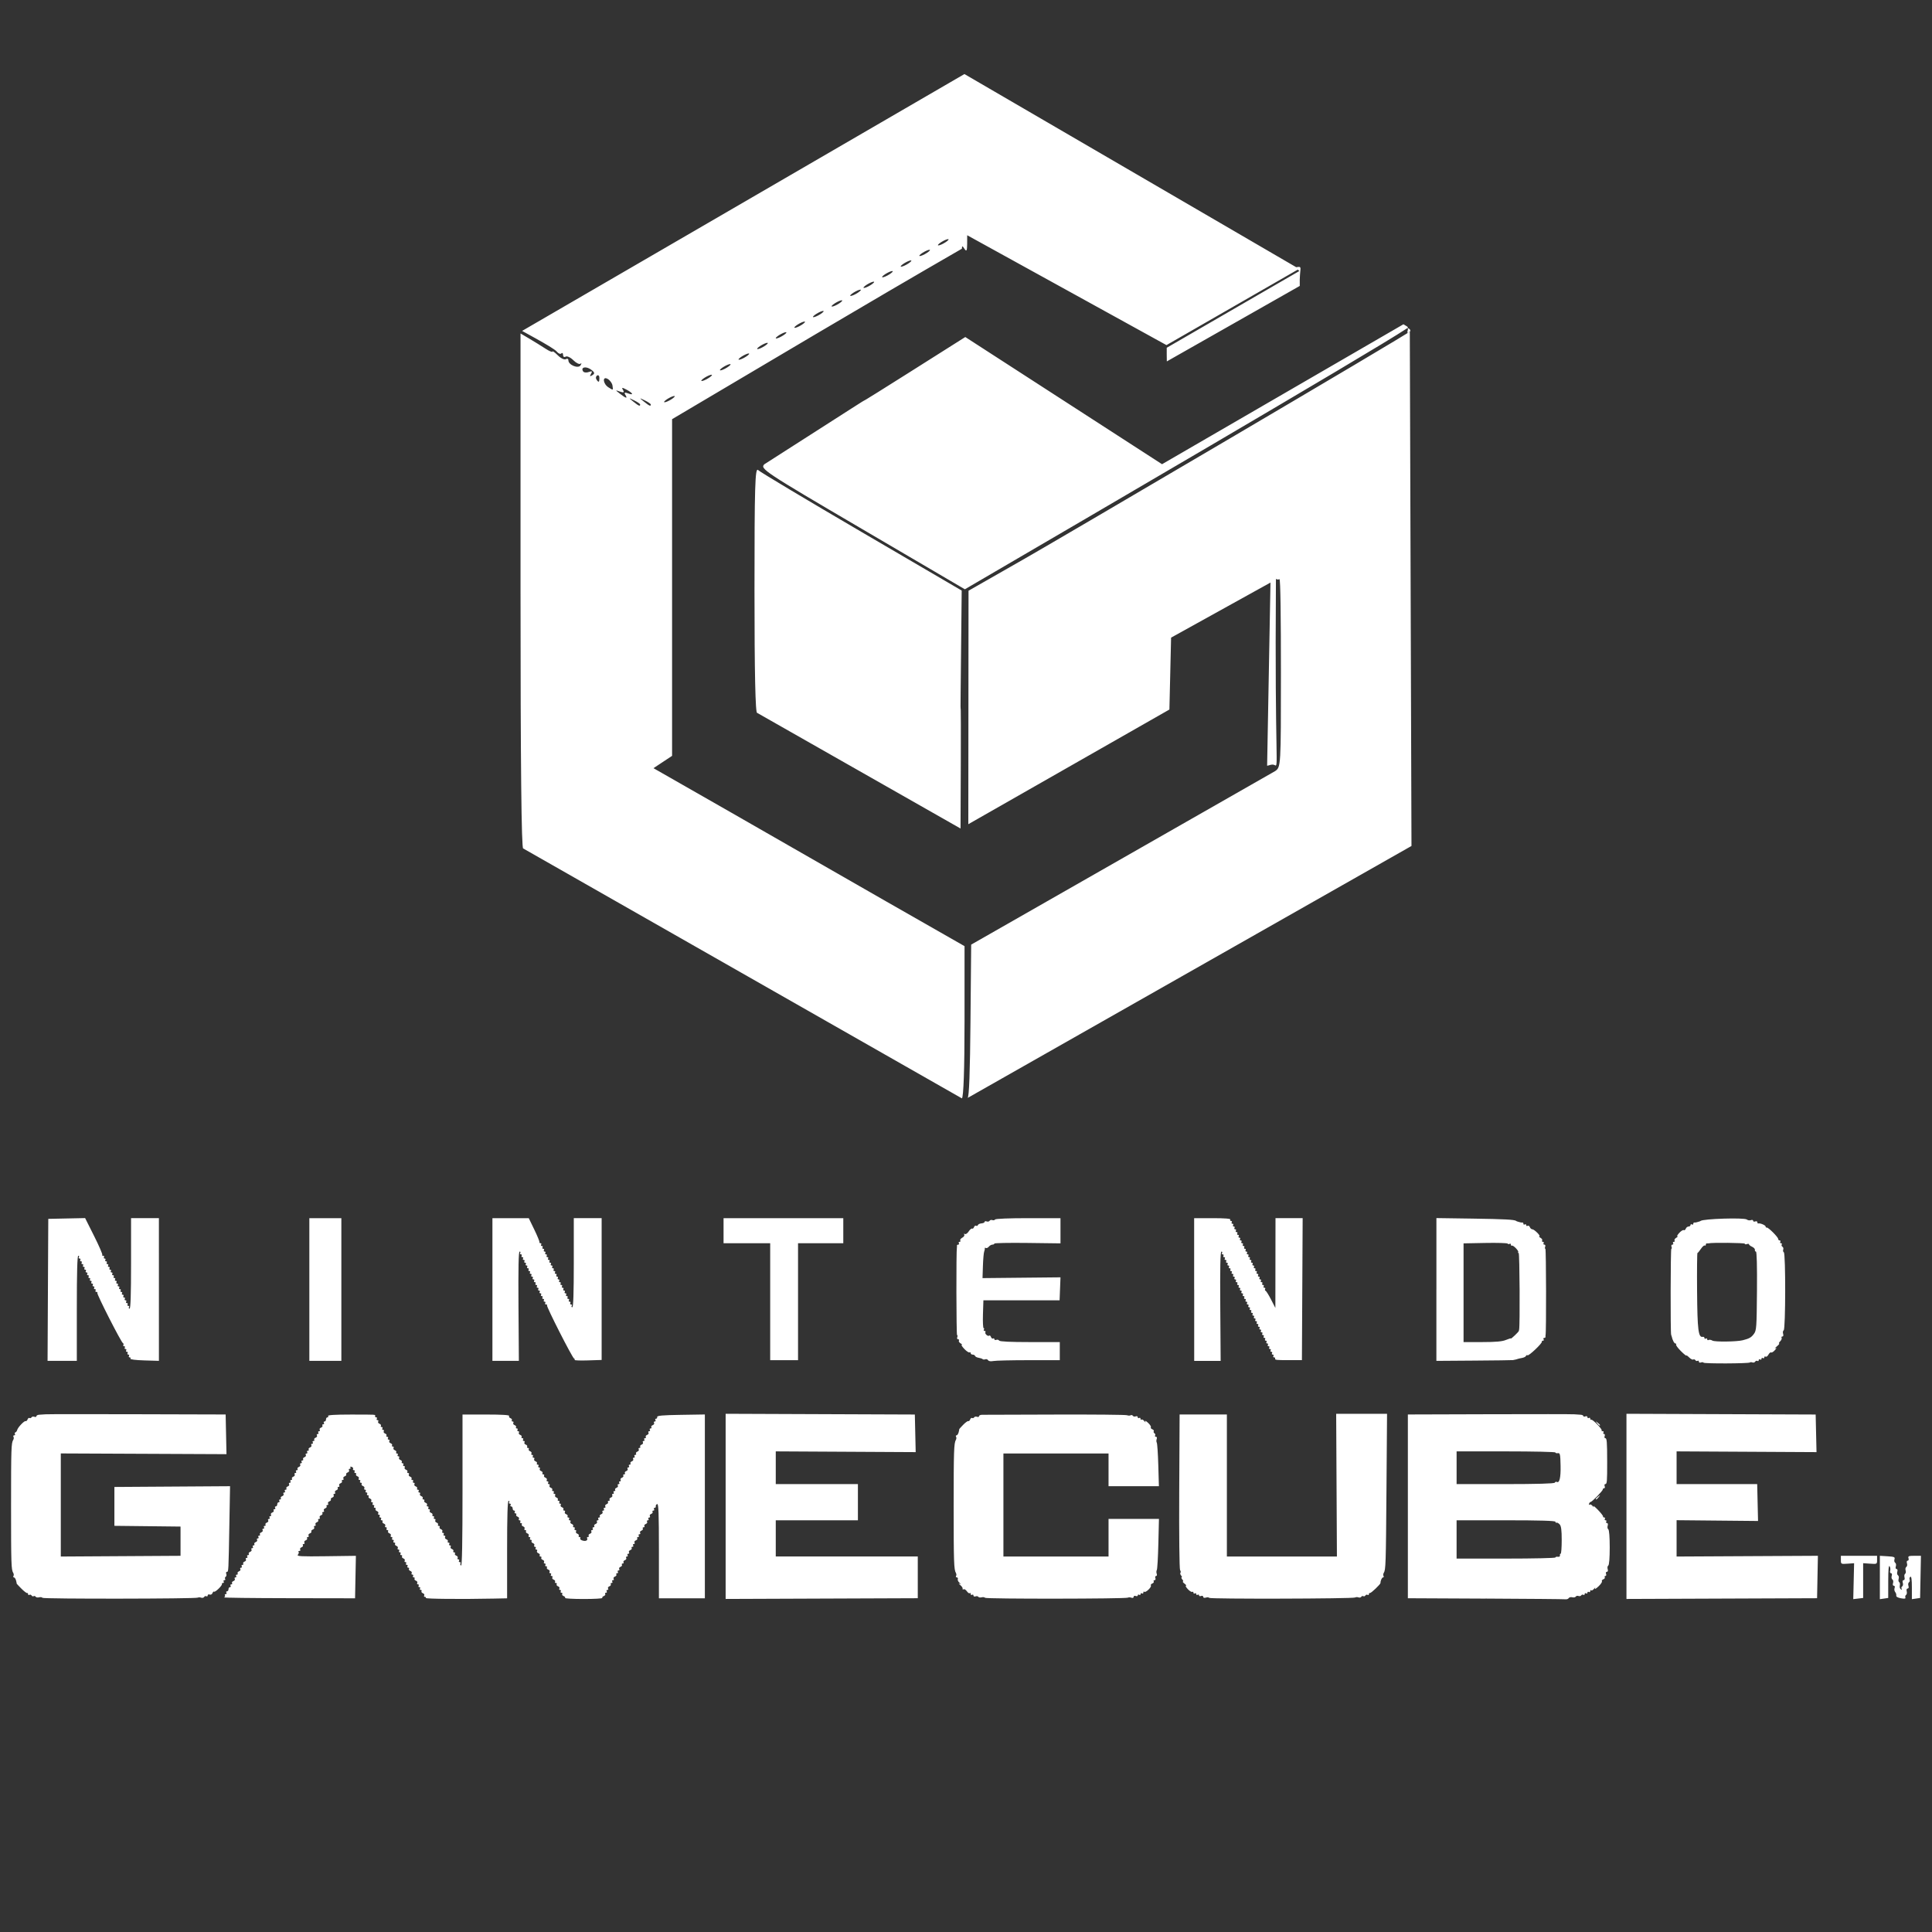
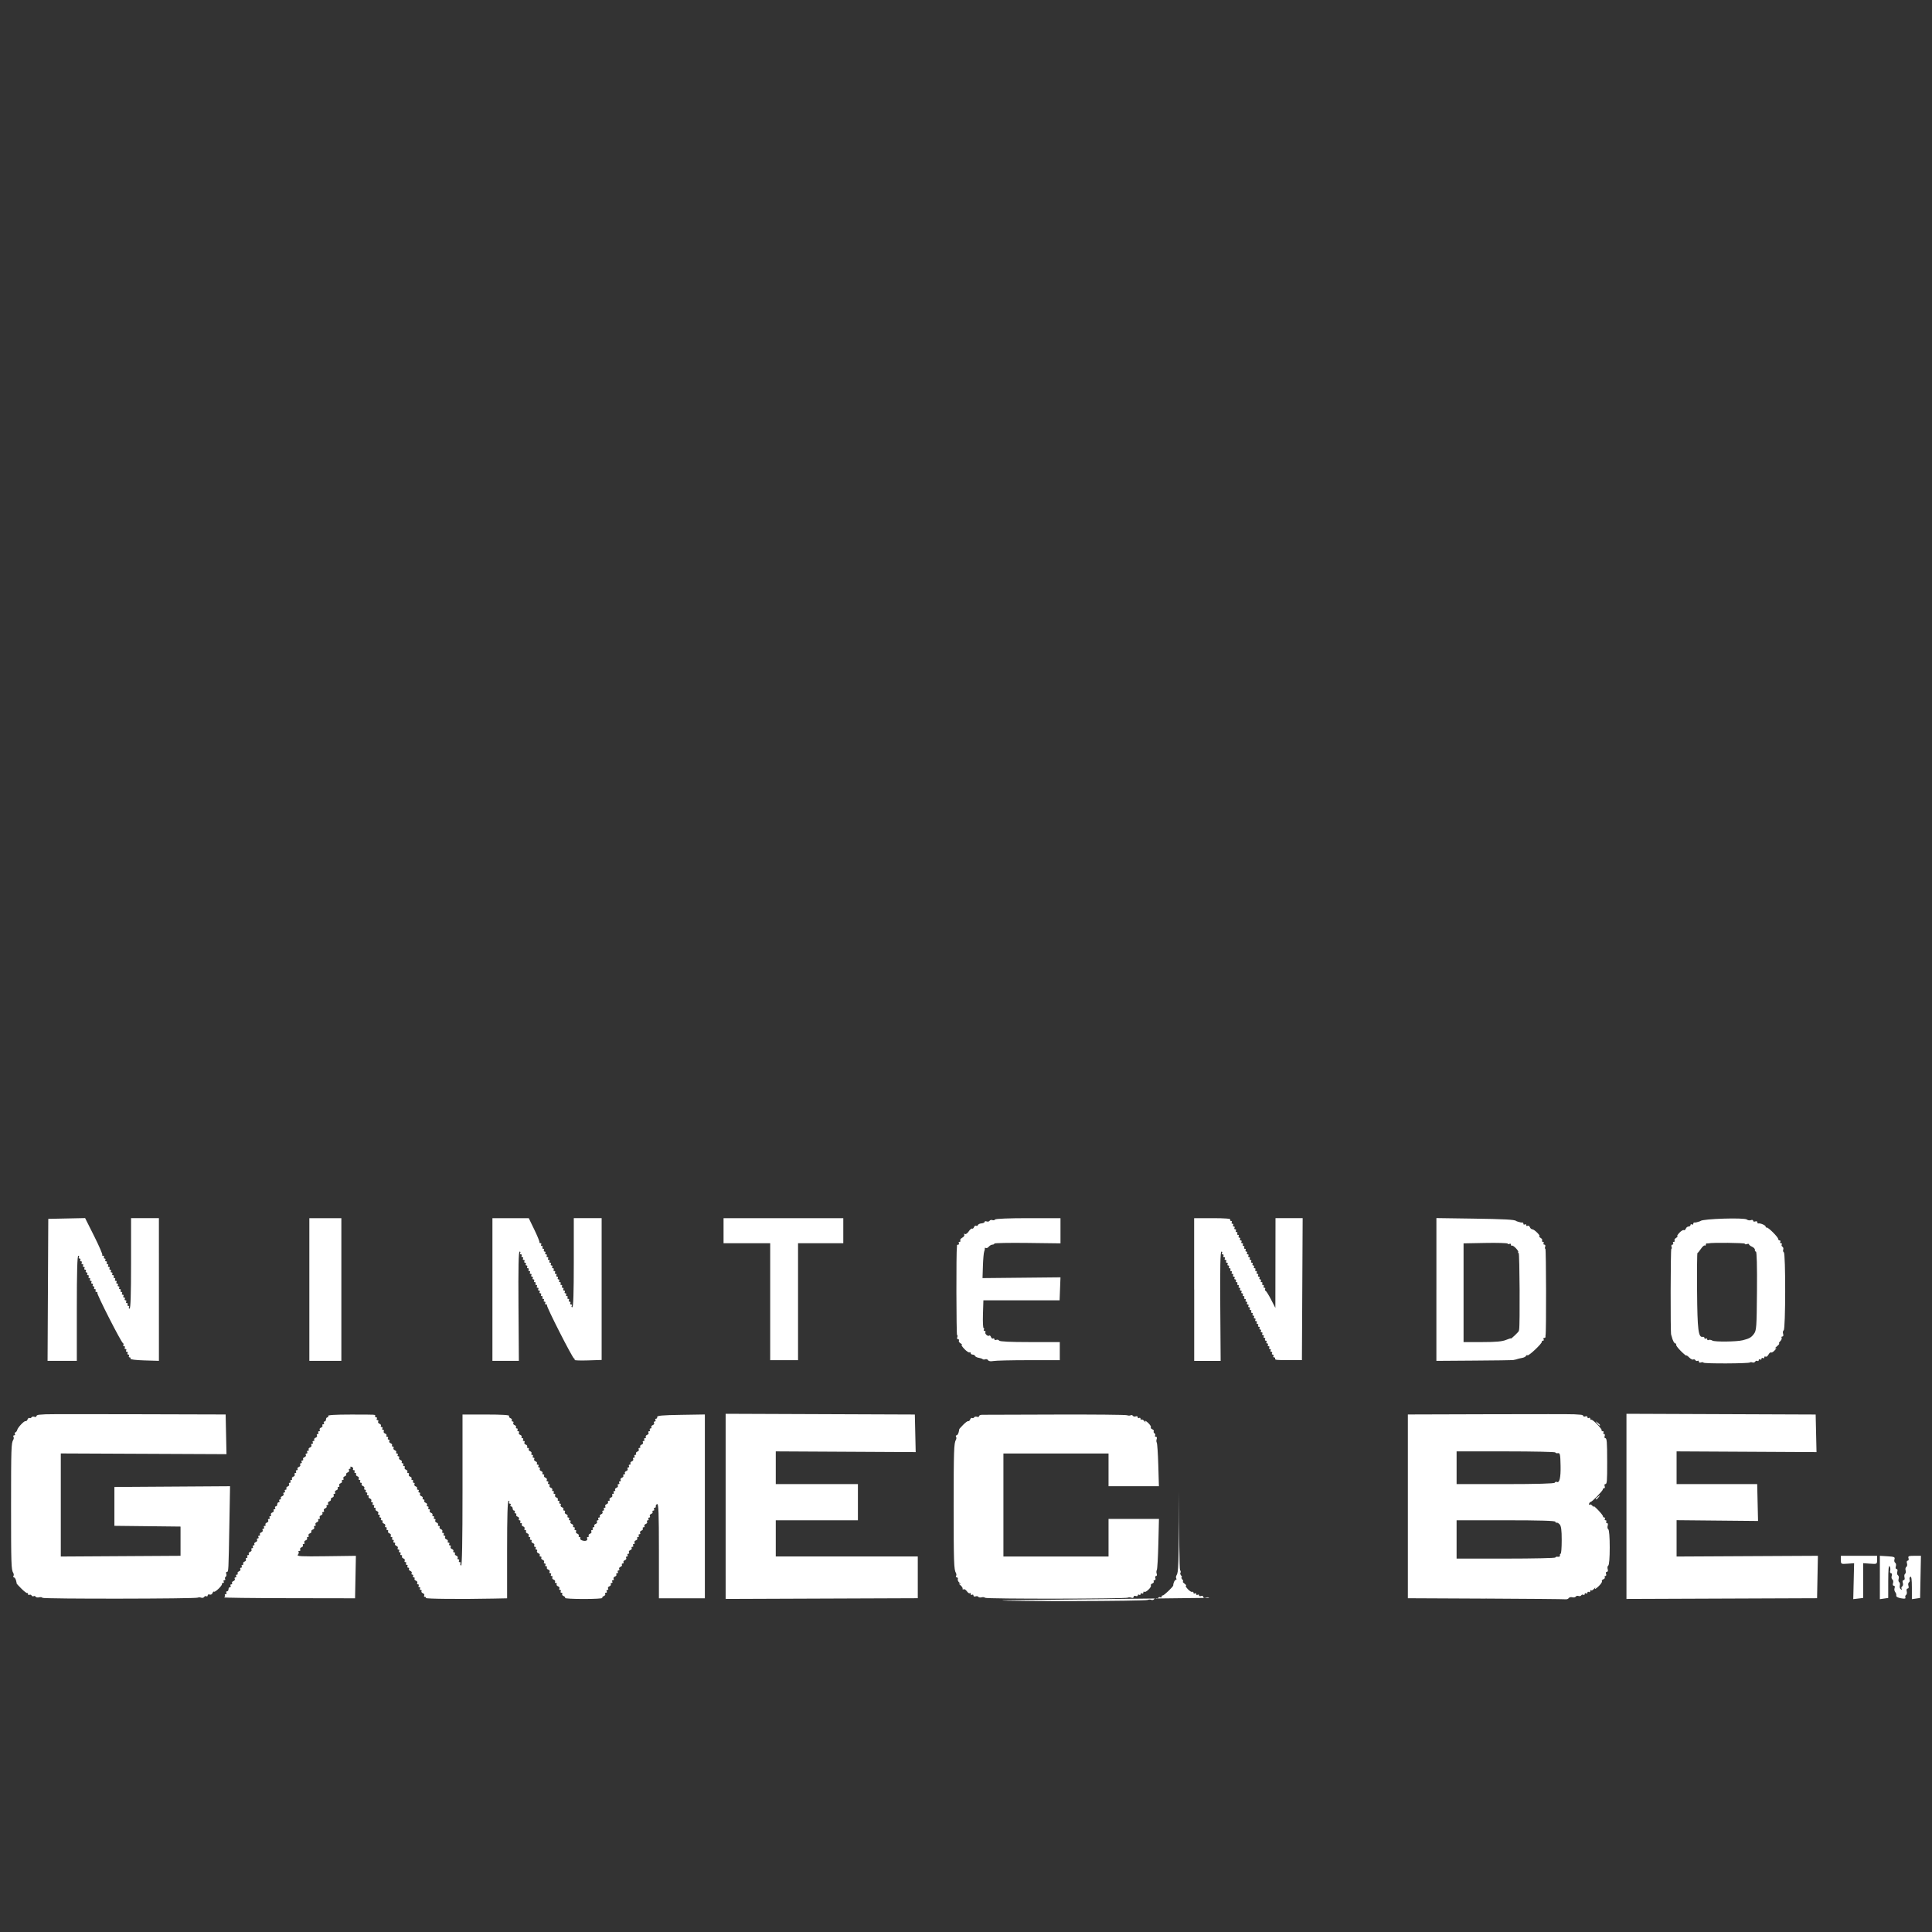
<svg xmlns="http://www.w3.org/2000/svg" xmlns:ns1="http://www.inkscape.org/namespaces/inkscape" xmlns:ns2="http://sodipodi.sourceforge.net/DTD/sodipodi-0.dtd" width="400" height="400" viewBox="0 0 400 400" id="svg2" version="1.1" ns1:version="0.91 r" ns2:docname="box.svg">
  <rect x="0" y="0" width="400" height="400" fill="#333333" stroke="none" />
  <defs id="defs4" />
  <ns2:namedview id="base" pagecolor="#ffffff" bordercolor="#666666" borderopacity="1.0" ns1:pageopacity="0.0" ns1:pageshadow="2" ns1:zoom="0.98994949" ns1:cx="103.02653" ns1:cy="209.00357" ns1:document-units="px" ns1:current-layer="layer1" showgrid="false" units="px" ns1:window-width="1680" ns1:window-height="974" ns1:window-x="-4" ns1:window-y="-4" ns1:window-maximized="1" />
  <g ns1:label="Layer 1" ns1:groupmode="layer" id="layer1" transform="translate(0,-652.362)">
-     <path style="fill:#ffffff" d="m 8.783,983.168 c -0.082,-0.133 -0.394,-0.177 -0.693,-0.099 -0.299,0.078 -0.618,0.022 -0.708,-0.124 -0.09,-0.146 -0.276,-0.197 -0.413,-0.112 -0.137,0.085 -0.331,0.02 -0.432,-0.144 -0.101,-0.164 -0.305,-0.223 -0.452,-0.132 -0.148,0.091 -0.268,0.028 -0.268,-0.139 0,-0.168 -0.097,-0.276 -0.216,-0.241 -0.119,0.035 -0.66,-0.386 -1.203,-0.937 -0.543,-0.551 -0.968,-1.001 -0.945,-1.001 0.023,0 -0.035,-0.292 -0.128,-0.649 -0.093,-0.357 -0.292,-0.649 -0.441,-0.649 -0.149,0 -0.191,-0.13 -0.094,-0.288 0.098,-0.159 0.075,-0.45 -0.051,-0.649 -0.41,-0.645 -0.447,-1.792 -0.447,-13.765 0,-11.973 0.037,-13.119 0.447,-13.765 0.126,-0.198 0.149,-0.49 0.051,-0.649 -0.098,-0.159 -0.033,-0.288 0.144,-0.288 0.177,0 0.249,-0.119 0.159,-0.264 -0.09,-0.145 -0.042,-0.307 0.105,-0.36 0.148,-0.053 0.311,-0.273 0.362,-0.489 0.13,-0.543 1.486,-1.965 1.753,-1.837 0.12,0.057 0.296,-0.098 0.391,-0.345 0.095,-0.247 0.279,-0.383 0.41,-0.302 0.131,0.081 0.316,0.021 0.411,-0.133 0.095,-0.154 0.364,-0.207 0.596,-0.118 0.233,0.089 0.423,0.033 0.423,-0.126 0,-0.159 0.292,-0.296 0.649,-0.304 0.357,-0.009 0.908,-0.045 1.225,-0.082 0.317,-0.036 8.839,-0.043 18.938,-0.015 l 18.362,0.051 0.087,4.108 0.087,4.108 -17.152,-0.076 -17.152,-0.076 0,10.673 0,10.673 12.395,-0.075 12.395,-0.075 0,-3.027 0,-3.027 -6.846,-0.077 -6.846,-0.077 0,-4.024 0,-4.024 11.972,-0.078 11.972,-0.078 -0.138,7.783 c -0.177,9.999 -0.174,9.945 -0.516,9.945 -0.16,0 -0.217,0.19 -0.128,0.423 0.089,0.233 0.036,0.501 -0.118,0.596 -0.154,0.095 -0.206,0.294 -0.115,0.442 0.091,0.148 0.021,0.268 -0.156,0.268 -0.177,0 -0.242,0.13 -0.144,0.288 0.098,0.159 0.033,0.288 -0.144,0.288 -0.177,0 -0.276,0.097 -0.219,0.216 0.131,0.275 -1.429,1.787 -1.633,1.583 -0.084,-0.084 -0.231,0.053 -0.327,0.303 -0.096,0.251 -0.359,0.385 -0.583,0.299 -0.225,-0.086 -0.409,-0.006 -0.409,0.179 0,0.185 -0.121,0.262 -0.268,0.17 -0.148,-0.091 -0.355,-0.025 -0.462,0.147 -0.106,0.172 -0.386,0.238 -0.622,0.148 -0.236,-0.091 -0.542,-0.095 -0.68,-0.01 -0.42,0.259 -32.027,0.297 -32.187,0.038 z m 79.379,0.025 c 0.072,-0.119 -0.014,-0.216 -0.191,-0.216 -0.177,0 -0.242,-0.131 -0.143,-0.29 0.099,-0.16 -0.023,-0.368 -0.27,-0.463 -0.247,-0.095 -0.377,-0.288 -0.29,-0.43 0.088,-0.142 0.014,-0.258 -0.163,-0.258 -0.177,0 -0.242,-0.13 -0.144,-0.288 0.098,-0.159 0.033,-0.288 -0.144,-0.288 -0.177,0 -0.242,-0.13 -0.144,-0.288 0.098,-0.159 0.033,-0.288 -0.144,-0.288 -0.177,0 -0.242,-0.131 -0.143,-0.29 0.099,-0.16 -0.023,-0.368 -0.27,-0.463 -0.247,-0.095 -0.377,-0.288 -0.29,-0.43 0.088,-0.142 0.014,-0.258 -0.163,-0.258 -0.177,0 -0.242,-0.13 -0.144,-0.288 0.098,-0.159 0.033,-0.288 -0.144,-0.288 -0.177,0 -0.242,-0.131 -0.143,-0.29 0.099,-0.16 -0.023,-0.368 -0.27,-0.463 -0.247,-0.095 -0.377,-0.288 -0.29,-0.43 0.088,-0.142 0.014,-0.258 -0.163,-0.258 -0.177,0 -0.242,-0.13 -0.144,-0.288 0.098,-0.159 0.033,-0.288 -0.144,-0.288 -0.177,0 -0.242,-0.13 -0.144,-0.288 0.098,-0.159 0.033,-0.288 -0.144,-0.288 -0.177,0 -0.242,-0.131 -0.143,-0.29 0.099,-0.16 -0.023,-0.368 -0.27,-0.463 -0.247,-0.095 -0.377,-0.288 -0.29,-0.43 0.088,-0.142 0.014,-0.258 -0.163,-0.258 -0.177,0 -0.242,-0.13 -0.144,-0.288 0.098,-0.159 0.033,-0.288 -0.144,-0.288 -0.177,0 -0.242,-0.13 -0.144,-0.288 0.098,-0.159 0.033,-0.288 -0.144,-0.288 -0.177,0 -0.242,-0.131 -0.143,-0.29 0.099,-0.16 -0.023,-0.368 -0.27,-0.463 -0.247,-0.095 -0.377,-0.288 -0.29,-0.43 0.088,-0.142 0.014,-0.258 -0.163,-0.258 -0.177,0 -0.242,-0.13 -0.144,-0.288 0.098,-0.159 0.033,-0.288 -0.144,-0.288 -0.177,0 -0.242,-0.13 -0.144,-0.288 0.098,-0.159 0.033,-0.288 -0.144,-0.288 -0.177,0 -0.242,-0.131 -0.143,-0.29 0.099,-0.16 -0.023,-0.368 -0.27,-0.463 -0.247,-0.095 -0.377,-0.288 -0.29,-0.43 0.088,-0.142 0.014,-0.258 -0.163,-0.258 -0.177,0 -0.242,-0.13 -0.144,-0.288 0.098,-0.159 0.033,-0.288 -0.144,-0.288 -0.177,0 -0.242,-0.131 -0.143,-0.29 0.099,-0.16 -0.023,-0.368 -0.27,-0.463 -0.247,-0.095 -0.377,-0.288 -0.29,-0.43 0.088,-0.142 0.014,-0.258 -0.163,-0.258 -0.177,0 -0.242,-0.13 -0.144,-0.288 0.098,-0.159 0.033,-0.288 -0.144,-0.288 -0.177,0 -0.242,-0.13 -0.144,-0.288 0.098,-0.159 0.033,-0.288 -0.144,-0.288 -0.177,0 -0.242,-0.131 -0.143,-0.29 0.099,-0.16 -0.023,-0.368 -0.27,-0.463 -0.247,-0.095 -0.377,-0.288 -0.29,-0.43 0.088,-0.142 0.014,-0.258 -0.163,-0.258 -0.177,0 -0.242,-0.13 -0.144,-0.288 0.098,-0.159 0.033,-0.288 -0.144,-0.288 -0.177,0 -0.242,-0.13 -0.144,-0.288 0.098,-0.159 0.033,-0.288 -0.144,-0.288 -0.177,0 -0.242,-0.131 -0.143,-0.29 0.099,-0.16 -0.023,-0.368 -0.27,-0.463 -0.247,-0.095 -0.377,-0.288 -0.29,-0.43 0.088,-0.142 0.014,-0.258 -0.163,-0.258 -0.177,0 -0.242,-0.13 -0.144,-0.288 0.098,-0.159 0.033,-0.288 -0.144,-0.288 -0.177,0 -0.242,-0.13 -0.144,-0.288 0.098,-0.159 0.033,-0.288 -0.144,-0.288 -0.177,0 -0.242,-0.131 -0.143,-0.29 0.099,-0.16 -0.023,-0.368 -0.27,-0.463 -0.247,-0.095 -0.377,-0.288 -0.29,-0.43 0.088,-0.142 0.014,-0.258 -0.163,-0.258 -0.177,0 -0.242,-0.13 -0.144,-0.288 0.098,-0.159 0.033,-0.288 -0.144,-0.288 -0.177,0 -0.242,-0.131 -0.143,-0.29 0.099,-0.16 -0.023,-0.368 -0.27,-0.463 -0.247,-0.095 -0.377,-0.288 -0.29,-0.43 0.088,-0.142 0.014,-0.258 -0.163,-0.258 -0.177,0 -0.242,-0.13 -0.144,-0.288 0.098,-0.159 0.033,-0.288 -0.144,-0.288 -0.177,0 -0.251,-0.116 -0.163,-0.258 0.088,-0.142 -0.041,-0.335 -0.286,-0.429 -0.255,-0.098 -0.37,-0.049 -0.27,0.114 0.097,0.157 0.031,0.285 -0.146,0.285 -0.177,0 -0.242,0.131 -0.143,0.29 0.099,0.16 -0.023,0.368 -0.27,0.463 -0.247,0.095 -0.386,0.275 -0.308,0.4 0.077,0.125 -0.061,0.305 -0.308,0.4 -0.247,0.095 -0.368,0.303 -0.27,0.463 0.099,0.16 0.034,0.29 -0.143,0.29 -0.177,0 -0.251,0.116 -0.163,0.258 0.088,0.142 -0.043,0.336 -0.29,0.43 -0.247,0.095 -0.368,0.303 -0.27,0.463 0.099,0.16 0.034,0.29 -0.143,0.29 -0.177,0 -0.251,0.116 -0.163,0.258 0.088,0.142 -0.043,0.336 -0.29,0.43 -0.247,0.095 -0.368,0.303 -0.27,0.463 0.099,0.16 0.034,0.29 -0.143,0.29 -0.177,0 -0.242,0.131 -0.143,0.29 0.099,0.16 -0.023,0.368 -0.27,0.463 -0.247,0.095 -0.386,0.275 -0.308,0.4 0.077,0.125 -0.061,0.305 -0.308,0.4 -0.247,0.095 -0.368,0.303 -0.27,0.463 0.099,0.16 0.034,0.29 -0.143,0.29 -0.177,0 -0.251,0.116 -0.163,0.258 0.088,0.142 -0.043,0.336 -0.29,0.43 -0.247,0.095 -0.368,0.303 -0.27,0.463 0.099,0.16 0.034,0.29 -0.143,0.29 -0.177,0 -0.251,0.116 -0.163,0.258 0.088,0.142 -0.043,0.336 -0.29,0.43 -0.247,0.095 -0.368,0.303 -0.27,0.463 0.099,0.16 0.034,0.29 -0.143,0.29 -0.177,0 -0.251,0.116 -0.163,0.258 0.088,0.142 -0.043,0.336 -0.29,0.43 -0.247,0.095 -0.368,0.303 -0.27,0.463 0.099,0.16 0.034,0.29 -0.143,0.29 -0.177,0 -0.242,0.131 -0.143,0.29 0.099,0.16 -0.023,0.368 -0.27,0.463 -0.247,0.095 -0.386,0.275 -0.308,0.4 0.077,0.125 -0.061,0.305 -0.308,0.4 -0.247,0.095 -0.368,0.303 -0.27,0.463 0.099,0.16 0.034,0.29 -0.143,0.29 -0.177,0 -0.251,0.116 -0.163,0.258 0.088,0.142 -0.043,0.336 -0.29,0.43 -0.247,0.095 -0.368,0.303 -0.27,0.463 0.099,0.16 0.034,0.29 -0.143,0.29 -0.177,0 -0.251,0.116 -0.163,0.258 0.088,0.142 -0.043,0.336 -0.29,0.43 -0.247,0.095 -0.368,0.303 -0.27,0.463 0.099,0.16 0.02,0.29 -0.174,0.29 -0.194,0 -0.268,0.085 -0.164,0.19 0.104,0.104 0.041,0.369 -0.141,0.588 -0.28,0.337 0.618,0.385 5.84,0.315 l 6.17,-0.083 -0.086,4.396 -0.086,4.396 -13.75,-0.023 c -7.563,-0.012 -13.587,-0.088 -13.388,-0.169 0.199,-0.08 0.289,-0.265 0.199,-0.41 -0.09,-0.145 -0.018,-0.264 0.159,-0.264 0.177,0 0.242,-0.13 0.144,-0.288 -0.098,-0.159 -0.041,-0.288 0.127,-0.288 0.168,0 0.305,-0.195 0.305,-0.432 0,-0.238 0.137,-0.432 0.305,-0.432 0.168,0 0.225,-0.13 0.127,-0.288 -0.098,-0.159 -0.033,-0.288 0.144,-0.288 0.177,0 0.251,-0.116 0.163,-0.258 -0.088,-0.142 0.043,-0.336 0.29,-0.43 0.247,-0.095 0.368,-0.303 0.27,-0.463 -0.099,-0.16 -0.034,-0.29 0.143,-0.29 0.177,0 0.242,-0.13 0.144,-0.288 -0.098,-0.159 -0.033,-0.288 0.144,-0.288 0.177,0 0.251,-0.116 0.163,-0.258 -0.088,-0.142 0.043,-0.336 0.29,-0.43 0.247,-0.095 0.368,-0.303 0.27,-0.463 -0.099,-0.16 -0.034,-0.29 0.143,-0.29 0.177,0 0.242,-0.13 0.144,-0.288 -0.098,-0.159 -0.033,-0.288 0.144,-0.288 0.177,0 0.251,-0.116 0.163,-0.258 -0.088,-0.142 0.043,-0.336 0.29,-0.43 0.247,-0.095 0.368,-0.303 0.27,-0.463 -0.099,-0.16 -0.034,-0.29 0.143,-0.29 0.177,0 0.242,-0.13 0.144,-0.288 -0.098,-0.159 -0.033,-0.288 0.144,-0.288 0.177,0 0.251,-0.116 0.163,-0.258 -0.088,-0.142 0.043,-0.336 0.29,-0.43 0.247,-0.095 0.368,-0.303 0.27,-0.463 -0.099,-0.16 -0.034,-0.29 0.143,-0.29 0.177,0 0.242,-0.13 0.144,-0.288 -0.098,-0.159 -0.033,-0.288 0.144,-0.288 0.177,0 0.251,-0.116 0.163,-0.258 -0.088,-0.142 0.043,-0.336 0.29,-0.43 0.247,-0.095 0.368,-0.303 0.27,-0.463 -0.099,-0.16 -0.034,-0.29 0.143,-0.29 0.177,0 0.242,-0.13 0.144,-0.288 -0.098,-0.159 -0.033,-0.288 0.144,-0.288 0.177,0 0.251,-0.116 0.163,-0.258 -0.088,-0.142 0.043,-0.336 0.29,-0.43 0.247,-0.095 0.368,-0.303 0.27,-0.463 -0.099,-0.16 -0.034,-0.29 0.143,-0.29 0.177,0 0.242,-0.13 0.144,-0.288 -0.098,-0.159 -0.033,-0.288 0.144,-0.288 0.177,0 0.251,-0.116 0.163,-0.258 -0.088,-0.142 0.043,-0.336 0.29,-0.43 0.247,-0.095 0.368,-0.303 0.27,-0.463 -0.099,-0.16 -0.034,-0.29 0.143,-0.29 0.177,0 0.242,-0.13 0.144,-0.288 -0.098,-0.159 -0.033,-0.288 0.144,-0.288 0.177,0 0.242,-0.131 0.143,-0.29 -0.099,-0.16 0.023,-0.368 0.27,-0.463 0.247,-0.095 0.377,-0.288 0.29,-0.43 -0.088,-0.142 -0.014,-0.258 0.163,-0.258 0.177,0 0.242,-0.13 0.144,-0.288 -0.098,-0.159 -0.041,-0.288 0.127,-0.288 0.168,0 0.305,-0.195 0.305,-0.432 0,-0.238 0.137,-0.432 0.305,-0.432 0.168,0 0.225,-0.13 0.127,-0.288 -0.098,-0.159 -0.033,-0.288 0.144,-0.288 0.177,0 0.251,-0.116 0.163,-0.258 -0.088,-0.142 0.043,-0.336 0.29,-0.43 0.247,-0.095 0.368,-0.303 0.27,-0.463 -0.099,-0.16 -0.034,-0.29 0.143,-0.29 0.177,0 0.242,-0.13 0.144,-0.288 -0.098,-0.159 -0.033,-0.288 0.144,-0.288 0.177,0 0.251,-0.116 0.163,-0.258 -0.088,-0.142 0.043,-0.336 0.29,-0.43 0.247,-0.095 0.368,-0.303 0.27,-0.463 -0.099,-0.16 -0.034,-0.29 0.143,-0.29 0.177,0 0.242,-0.13 0.144,-0.288 -0.098,-0.159 -0.033,-0.288 0.144,-0.288 0.177,0 0.251,-0.116 0.163,-0.258 -0.088,-0.142 0.043,-0.336 0.29,-0.43 0.247,-0.095 0.368,-0.303 0.27,-0.463 -0.099,-0.16 -0.034,-0.29 0.143,-0.29 0.177,0 0.242,-0.13 0.144,-0.288 -0.098,-0.159 -0.033,-0.288 0.144,-0.288 0.177,0 0.251,-0.116 0.163,-0.258 -0.088,-0.142 0.043,-0.336 0.29,-0.43 0.247,-0.095 0.368,-0.303 0.27,-0.463 -0.099,-0.16 -0.034,-0.29 0.143,-0.29 0.177,0 0.242,-0.13 0.144,-0.288 -0.098,-0.159 -0.033,-0.288 0.144,-0.288 0.177,0 0.251,-0.116 0.163,-0.258 -0.088,-0.142 0.043,-0.336 0.29,-0.43 0.247,-0.095 0.368,-0.303 0.27,-0.463 -0.099,-0.16 -0.034,-0.29 0.143,-0.29 0.177,0 0.242,-0.13 0.144,-0.288 -0.098,-0.159 -0.033,-0.288 0.144,-0.288 0.177,0 0.251,-0.116 0.163,-0.258 -0.088,-0.142 0.043,-0.336 0.29,-0.43 0.247,-0.095 0.368,-0.303 0.27,-0.463 -0.099,-0.16 -0.034,-0.29 0.143,-0.29 0.177,0 0.242,-0.13 0.144,-0.288 -0.098,-0.159 -0.033,-0.288 0.144,-0.288 0.177,0 0.251,-0.116 0.163,-0.258 -0.088,-0.142 0.043,-0.336 0.29,-0.43 0.247,-0.095 0.368,-0.303 0.27,-0.463 -0.099,-0.16 -0.034,-0.29 0.143,-0.29 0.177,0 0.242,-0.13 0.144,-0.288 -0.098,-0.159 -0.033,-0.288 0.144,-0.288 0.177,0 0.242,-0.131 0.143,-0.29 -0.099,-0.16 0.023,-0.368 0.27,-0.463 0.247,-0.095 0.377,-0.288 0.29,-0.43 -0.088,-0.142 -0.014,-0.258 0.163,-0.258 0.177,0 0.242,-0.13 0.144,-0.288 -0.098,-0.159 -0.041,-0.288 0.127,-0.288 0.168,0 0.305,-0.195 0.305,-0.432 0,-0.238 0.137,-0.432 0.305,-0.432 0.168,0 0.225,-0.13 0.127,-0.288 -0.116,-0.188 1.486,-0.288 4.595,-0.288 5.522,0 5.227,-0.018 5.134,0.317 -0.04,0.143 0.065,0.259 0.233,0.259 0.168,0 0.225,0.13 0.127,0.288 -0.098,0.159 -0.033,0.288 0.144,0.288 0.177,0 0.242,0.131 0.143,0.29 -0.099,0.16 0.023,0.368 0.27,0.463 0.247,0.095 0.377,0.288 0.29,0.43 -0.088,0.142 -0.014,0.258 0.163,0.258 0.177,0 0.242,0.13 0.144,0.288 -0.098,0.159 -0.033,0.288 0.144,0.288 0.177,0 0.242,0.131 0.143,0.29 -0.099,0.16 0.023,0.368 0.27,0.463 0.247,0.095 0.377,0.288 0.29,0.43 -0.088,0.142 -0.014,0.258 0.163,0.258 0.177,0 0.242,0.13 0.144,0.288 -0.098,0.159 -0.033,0.288 0.144,0.288 0.177,0 0.242,0.131 0.143,0.29 -0.099,0.16 0.023,0.368 0.27,0.463 0.247,0.095 0.377,0.288 0.29,0.43 -0.088,0.142 -0.014,0.258 0.163,0.258 0.177,0 0.242,0.131 0.143,0.29 -0.099,0.16 0.023,0.368 0.27,0.463 0.247,0.095 0.377,0.288 0.29,0.43 -0.088,0.142 -0.014,0.258 0.163,0.258 0.177,0 0.242,0.13 0.144,0.288 -0.098,0.159 -0.033,0.288 0.144,0.288 0.177,0 0.242,0.131 0.143,0.29 -0.099,0.16 0.023,0.368 0.27,0.463 0.247,0.095 0.377,0.288 0.29,0.43 -0.088,0.142 -0.014,0.258 0.163,0.258 0.177,0 0.242,0.13 0.144,0.288 -0.098,0.159 -0.033,0.288 0.144,0.288 0.177,0 0.242,0.131 0.143,0.29 -0.099,0.16 0.023,0.368 0.27,0.463 0.247,0.095 0.377,0.288 0.29,0.43 -0.088,0.142 -0.014,0.258 0.163,0.258 0.177,0 0.242,0.131 0.143,0.29 -0.099,0.16 0.023,0.368 0.27,0.463 0.247,0.095 0.377,0.288 0.29,0.43 -0.088,0.142 -0.014,0.258 0.163,0.258 0.177,0 0.242,0.13 0.144,0.288 -0.098,0.159 -0.033,0.288 0.144,0.288 0.177,0 0.242,0.131 0.143,0.29 -0.099,0.16 0.023,0.368 0.27,0.463 0.247,0.095 0.377,0.288 0.29,0.43 -0.088,0.142 -0.014,0.258 0.163,0.258 0.177,0 0.242,0.13 0.144,0.288 -0.098,0.159 -0.033,0.288 0.144,0.288 0.177,0 0.242,0.131 0.143,0.29 -0.099,0.16 0.023,0.368 0.27,0.463 0.247,0.095 0.377,0.288 0.29,0.43 -0.088,0.142 -0.014,0.258 0.163,0.258 0.177,0 0.251,0.116 0.163,0.258 -0.088,0.142 0.043,0.336 0.29,0.43 0.247,0.095 0.368,0.303 0.27,0.463 -0.099,0.16 -0.034,0.29 0.143,0.29 0.177,0 0.242,0.13 0.144,0.288 -0.098,0.159 -0.033,0.288 0.144,0.288 0.177,0 0.242,0.131 0.143,0.29 -0.099,0.16 0.023,0.368 0.27,0.463 0.247,0.095 0.377,0.288 0.29,0.43 -0.088,0.142 -0.014,0.258 0.163,0.258 0.177,0 0.242,0.13 0.144,0.288 -0.098,0.159 -0.033,0.288 0.144,0.288 0.177,0 0.242,0.131 0.143,0.29 -0.099,0.16 0.023,0.368 0.27,0.463 0.247,0.095 0.377,0.288 0.29,0.43 -0.088,0.142 -0.014,0.258 0.163,0.258 0.177,0 0.251,0.116 0.163,0.258 -0.088,0.142 0.043,0.336 0.29,0.43 0.247,0.095 0.368,0.303 0.27,0.463 -0.099,0.16 -0.034,0.29 0.143,0.29 0.177,0 0.242,0.13 0.144,0.288 -0.098,0.159 -0.033,0.288 0.144,0.288 0.177,0 0.242,0.131 0.143,0.29 -0.099,0.16 0.023,0.368 0.27,0.463 0.247,0.095 0.377,0.288 0.29,0.43 -0.088,0.142 -0.014,0.258 0.163,0.258 0.177,0 0.242,0.13 0.144,0.288 -0.098,0.159 -0.033,0.288 0.144,0.288 0.177,0 0.242,0.131 0.143,0.29 -0.099,0.16 0.023,0.368 0.27,0.463 0.247,0.095 0.377,0.288 0.29,0.43 -0.088,0.142 -0.014,0.258 0.163,0.258 0.177,0 0.251,0.116 0.163,0.258 -0.088,0.142 0.043,0.336 0.29,0.43 0.247,0.095 0.368,0.303 0.27,0.463 -0.099,0.16 -0.034,0.29 0.143,0.29 0.177,0 0.242,0.13 0.144,0.288 -0.098,0.159 -0.033,0.288 0.144,0.288 0.177,0 0.248,0.121 0.156,0.268 -0.091,0.148 -0.034,0.35 0.127,0.449 0.197,0.122 0.293,-4.966 0.293,-15.546 l 0,-15.727 4.917,0 c 3.228,0 4.856,0.1 4.738,0.29 -0.099,0.16 0.023,0.368 0.27,0.463 0.247,0.095 0.377,0.288 0.29,0.43 -0.088,0.142 -0.015,0.258 0.163,0.258 0.177,0 0.242,0.131 0.143,0.29 -0.099,0.16 0.023,0.368 0.27,0.463 0.247,0.095 0.377,0.288 0.29,0.43 -0.088,0.142 -0.015,0.258 0.163,0.258 0.177,0 0.242,0.13 0.144,0.288 -0.098,0.159 -0.033,0.288 0.144,0.288 0.177,0 0.242,0.131 0.143,0.29 -0.099,0.16 0.023,0.368 0.27,0.463 0.247,0.095 0.377,0.288 0.29,0.43 -0.088,0.142 -0.015,0.258 0.163,0.258 0.177,0 0.242,0.13 0.144,0.288 -0.098,0.159 -0.033,0.288 0.144,0.288 0.177,0 0.242,0.131 0.143,0.29 -0.099,0.16 0.023,0.368 0.27,0.463 0.247,0.095 0.377,0.288 0.29,0.43 -0.088,0.142 -0.015,0.258 0.163,0.258 0.177,0 0.251,0.116 0.163,0.258 -0.088,0.142 0.043,0.336 0.29,0.43 0.247,0.095 0.368,0.303 0.27,0.463 -0.099,0.16 -0.034,0.29 0.143,0.29 0.177,0 0.242,0.13 0.144,0.288 -0.098,0.159 -0.033,0.288 0.144,0.288 0.177,0 0.242,0.131 0.143,0.29 -0.099,0.16 0.023,0.368 0.27,0.463 0.247,0.095 0.377,0.288 0.29,0.43 -0.088,0.142 -0.015,0.258 0.163,0.258 0.177,0 0.242,0.13 0.144,0.288 -0.098,0.159 -0.033,0.288 0.144,0.288 0.177,0 0.242,0.131 0.143,0.29 -0.099,0.16 0.023,0.368 0.27,0.463 0.247,0.095 0.377,0.288 0.29,0.43 -0.088,0.142 -0.015,0.258 0.163,0.258 0.177,0 0.251,0.116 0.163,0.258 -0.088,0.142 0.043,0.336 0.29,0.43 0.247,0.095 0.368,0.303 0.27,0.463 -0.099,0.16 -0.034,0.29 0.143,0.29 0.177,0 0.242,0.13 0.144,0.288 -0.098,0.159 -0.033,0.288 0.144,0.288 0.177,0 0.242,0.131 0.143,0.29 -0.099,0.16 0.023,0.368 0.27,0.463 0.247,0.095 0.377,0.288 0.29,0.43 -0.088,0.142 -0.015,0.258 0.163,0.258 0.177,0 0.242,0.13 0.144,0.288 -0.098,0.159 -0.033,0.288 0.144,0.288 0.177,0 0.242,0.131 0.143,0.29 -0.099,0.16 0.023,0.368 0.27,0.463 0.247,0.095 0.377,0.288 0.29,0.43 -0.088,0.142 -0.015,0.258 0.163,0.258 0.177,0 0.242,0.13 0.144,0.288 -0.098,0.159 -0.033,0.288 0.144,0.288 0.177,0 0.242,0.131 0.143,0.29 -0.099,0.16 0.023,0.368 0.27,0.463 0.247,0.095 0.377,0.288 0.29,0.43 -0.088,0.142 -0.015,0.258 0.163,0.258 0.177,0 0.242,0.131 0.143,0.29 -0.099,0.16 0.023,0.368 0.27,0.463 0.247,0.095 0.377,0.288 0.29,0.43 -0.088,0.142 -0.015,0.258 0.163,0.258 0.177,0 0.242,0.13 0.144,0.288 -0.098,0.159 -0.033,0.288 0.144,0.288 0.177,0 0.242,0.131 0.143,0.29 -0.099,0.16 0.023,0.368 0.27,0.463 0.247,0.095 0.377,0.288 0.29,0.43 -0.088,0.142 -0.015,0.258 0.163,0.258 0.177,0 0.242,0.13 0.144,0.288 -0.098,0.159 -0.033,0.288 0.144,0.288 0.177,0 0.242,0.131 0.143,0.29 -0.099,0.16 0.023,0.368 0.27,0.463 0.247,0.095 0.377,0.288 0.29,0.43 -0.088,0.142 -0.015,0.258 0.163,0.258 0.177,0 0.248,0.12 0.157,0.268 -0.202,0.327 0.876,0.706 1.286,0.452 0.163,-0.1 0.221,-0.303 0.13,-0.451 -0.091,-0.148 -0.021,-0.268 0.156,-0.268 0.177,0 0.251,-0.116 0.163,-0.258 -0.088,-0.142 0.043,-0.336 0.29,-0.43 0.247,-0.095 0.368,-0.303 0.27,-0.463 -0.099,-0.16 -0.034,-0.29 0.143,-0.29 0.177,0 0.242,-0.13 0.144,-0.288 -0.098,-0.159 -0.033,-0.288 0.144,-0.288 0.177,0 0.251,-0.116 0.163,-0.258 -0.088,-0.142 0.043,-0.336 0.29,-0.43 0.247,-0.095 0.368,-0.303 0.27,-0.463 -0.099,-0.16 -0.034,-0.29 0.143,-0.29 0.177,0 0.242,-0.13 0.144,-0.288 -0.098,-0.159 -0.033,-0.288 0.144,-0.288 0.177,0 0.251,-0.116 0.163,-0.258 -0.088,-0.142 0.043,-0.336 0.29,-0.43 0.247,-0.095 0.368,-0.303 0.27,-0.463 -0.099,-0.16 -0.034,-0.29 0.143,-0.29 0.177,0 0.242,-0.13 0.144,-0.288 -0.098,-0.159 -0.033,-0.288 0.144,-0.288 0.177,0 0.242,-0.131 0.143,-0.29 -0.099,-0.16 0.023,-0.368 0.27,-0.463 0.247,-0.095 0.377,-0.288 0.29,-0.43 -0.088,-0.142 -0.015,-0.258 0.163,-0.258 0.177,0 0.251,-0.116 0.163,-0.258 -0.088,-0.142 0.043,-0.336 0.29,-0.43 0.247,-0.095 0.368,-0.303 0.27,-0.463 -0.099,-0.16 -0.034,-0.29 0.143,-0.29 0.177,0 0.242,-0.13 0.144,-0.288 -0.098,-0.159 -0.033,-0.288 0.144,-0.288 0.177,0 0.251,-0.116 0.163,-0.258 -0.088,-0.142 0.043,-0.336 0.29,-0.43 0.247,-0.095 0.368,-0.303 0.27,-0.463 -0.099,-0.16 -0.034,-0.29 0.143,-0.29 0.177,0 0.242,-0.13 0.144,-0.288 -0.098,-0.159 -0.033,-0.288 0.144,-0.288 0.177,0 0.242,-0.131 0.143,-0.29 -0.099,-0.16 0.023,-0.368 0.27,-0.463 0.247,-0.095 0.377,-0.288 0.29,-0.43 -0.088,-0.142 -0.015,-0.258 0.163,-0.258 0.177,0 0.251,-0.116 0.163,-0.258 -0.088,-0.142 0.043,-0.336 0.29,-0.43 0.247,-0.095 0.368,-0.303 0.27,-0.463 -0.099,-0.16 -0.034,-0.29 0.143,-0.29 0.177,0 0.242,-0.13 0.144,-0.288 -0.098,-0.159 -0.033,-0.288 0.144,-0.288 0.177,0 0.251,-0.116 0.163,-0.258 -0.088,-0.142 0.043,-0.336 0.289,-0.43 0.247,-0.095 0.368,-0.303 0.27,-0.463 -0.099,-0.16 -0.034,-0.29 0.143,-0.29 0.177,0 0.242,-0.13 0.144,-0.288 -0.098,-0.159 -0.033,-0.288 0.144,-0.288 0.177,0 0.251,-0.116 0.163,-0.258 -0.088,-0.142 0.043,-0.336 0.289,-0.43 0.247,-0.095 0.368,-0.303 0.27,-0.463 -0.099,-0.16 -0.034,-0.29 0.143,-0.29 0.177,0 0.251,-0.116 0.163,-0.258 -0.088,-0.142 0.043,-0.336 0.29,-0.43 0.247,-0.095 0.368,-0.303 0.27,-0.463 -0.099,-0.16 -0.034,-0.29 0.143,-0.29 0.177,0 0.242,-0.13 0.144,-0.288 -0.098,-0.159 -0.033,-0.288 0.144,-0.288 0.177,0 0.251,-0.116 0.163,-0.258 -0.088,-0.142 0.043,-0.336 0.289,-0.43 0.247,-0.095 0.368,-0.303 0.27,-0.463 -0.099,-0.16 -0.034,-0.29 0.143,-0.29 0.177,0 0.242,-0.13 0.144,-0.288 -0.098,-0.159 -0.033,-0.288 0.144,-0.288 0.177,0 0.251,-0.116 0.163,-0.258 -0.088,-0.142 0.043,-0.336 0.289,-0.43 0.247,-0.095 0.368,-0.303 0.27,-0.463 -0.099,-0.16 -0.034,-0.29 0.143,-0.29 0.177,0 0.242,-0.13 0.144,-0.288 -0.098,-0.159 -0.041,-0.288 0.127,-0.288 0.168,0 0.273,-0.162 0.233,-0.36 -0.055,-0.275 1.109,-0.379 4.9,-0.439 l 4.973,-0.079 0,19.032 0,19.032 -4.756,0 -4.756,0 0,-9.825 c 0,-7.738 -0.077,-9.797 -0.36,-9.693 -0.198,0.073 -0.328,0.278 -0.288,0.456 0.04,0.178 -0.065,0.324 -0.233,0.324 -0.168,0 -0.225,0.13 -0.127,0.288 0.098,0.159 0.033,0.288 -0.144,0.288 -0.177,0 -0.251,0.116 -0.163,0.258 0.088,0.142 -0.043,0.336 -0.289,0.43 -0.247,0.095 -0.368,0.303 -0.27,0.463 0.099,0.16 0.034,0.29 -0.143,0.29 -0.177,0 -0.242,0.13 -0.144,0.288 0.098,0.159 0.033,0.288 -0.144,0.288 -0.177,0 -0.242,0.131 -0.143,0.29 0.099,0.16 -0.023,0.368 -0.27,0.463 -0.247,0.095 -0.377,0.288 -0.29,0.43 0.088,0.142 0.015,0.258 -0.163,0.258 -0.177,0 -0.251,0.116 -0.163,0.258 0.088,0.142 -0.043,0.336 -0.289,0.43 -0.247,0.095 -0.368,0.303 -0.27,0.463 0.099,0.16 0.034,0.29 -0.143,0.29 -0.177,0 -0.242,0.13 -0.144,0.288 0.098,0.159 0.033,0.288 -0.144,0.288 -0.177,0 -0.251,0.116 -0.163,0.258 0.088,0.142 -0.043,0.336 -0.29,0.43 -0.247,0.095 -0.368,0.303 -0.27,0.463 0.099,0.16 0.034,0.29 -0.143,0.29 -0.177,0 -0.242,0.13 -0.144,0.288 0.098,0.159 0.033,0.288 -0.144,0.288 -0.177,0 -0.251,0.116 -0.163,0.258 0.088,0.142 -0.043,0.336 -0.289,0.43 -0.247,0.095 -0.368,0.303 -0.27,0.463 0.099,0.16 0.034,0.29 -0.143,0.29 -0.177,0 -0.242,0.13 -0.144,0.288 0.098,0.159 0.033,0.288 -0.144,0.288 -0.177,0 -0.242,0.131 -0.143,0.29 0.099,0.16 -0.023,0.368 -0.27,0.463 -0.247,0.095 -0.377,0.288 -0.29,0.43 0.088,0.142 0.015,0.258 -0.163,0.258 -0.177,0 -0.251,0.116 -0.163,0.258 0.088,0.142 -0.043,0.336 -0.29,0.43 -0.247,0.095 -0.368,0.303 -0.27,0.463 0.099,0.16 0.034,0.29 -0.143,0.29 -0.177,0 -0.242,0.13 -0.144,0.288 0.098,0.159 0.033,0.288 -0.144,0.288 -0.177,0 -0.251,0.116 -0.163,0.258 0.088,0.142 -0.043,0.336 -0.29,0.43 -0.247,0.095 -0.368,0.303 -0.27,0.463 0.099,0.16 0.034,0.29 -0.143,0.29 -0.177,0 -0.242,0.13 -0.144,0.288 0.098,0.159 0.033,0.288 -0.144,0.288 -0.177,0 -0.251,0.116 -0.163,0.258 0.088,0.142 -0.043,0.336 -0.29,0.43 -0.247,0.095 -0.368,0.303 -0.27,0.463 0.099,0.16 0.034,0.29 -0.143,0.29 -0.177,0 -0.242,0.13 -0.144,0.288 0.098,0.159 0.033,0.288 -0.144,0.288 -0.177,0 -0.251,0.116 -0.163,0.258 0.088,0.142 -0.043,0.336 -0.29,0.43 -0.247,0.095 -0.388,0.271 -0.314,0.391 0.074,0.12 -1.656,0.218 -3.846,0.218 -2.189,0 -3.92,-0.098 -3.846,-0.218 0.074,-0.12 -0.067,-0.296 -0.314,-0.391 -0.247,-0.095 -0.377,-0.288 -0.29,-0.43 0.088,-0.142 0.015,-0.258 -0.163,-0.258 -0.177,0 -0.242,-0.13 -0.144,-0.288 0.098,-0.159 0.033,-0.288 -0.144,-0.288 -0.177,0 -0.242,-0.131 -0.143,-0.29 0.099,-0.16 -0.023,-0.368 -0.27,-0.463 -0.247,-0.095 -0.377,-0.288 -0.29,-0.43 0.088,-0.142 0.015,-0.258 -0.163,-0.258 -0.177,0 -0.251,-0.116 -0.163,-0.258 0.088,-0.142 -0.043,-0.336 -0.29,-0.43 -0.247,-0.095 -0.368,-0.303 -0.27,-0.463 0.099,-0.16 0.034,-0.29 -0.143,-0.29 -0.177,0 -0.242,-0.13 -0.144,-0.288 0.098,-0.159 0.033,-0.288 -0.144,-0.288 -0.177,0 -0.242,-0.131 -0.143,-0.29 0.099,-0.16 -0.023,-0.368 -0.27,-0.463 -0.247,-0.095 -0.377,-0.288 -0.29,-0.43 0.088,-0.142 0.015,-0.258 -0.163,-0.258 -0.177,0 -0.242,-0.13 -0.144,-0.288 0.098,-0.159 0.033,-0.288 -0.144,-0.288 -0.177,0 -0.242,-0.131 -0.143,-0.29 0.099,-0.16 -0.023,-0.368 -0.27,-0.463 -0.247,-0.095 -0.377,-0.288 -0.29,-0.43 0.088,-0.142 0.015,-0.258 -0.163,-0.258 -0.177,0 -0.251,-0.116 -0.163,-0.258 0.088,-0.142 -0.043,-0.336 -0.29,-0.43 -0.247,-0.095 -0.368,-0.303 -0.27,-0.463 0.099,-0.16 0.034,-0.29 -0.143,-0.29 -0.177,0 -0.242,-0.13 -0.144,-0.288 0.098,-0.159 0.033,-0.288 -0.144,-0.288 -0.177,0 -0.242,-0.131 -0.143,-0.29 0.099,-0.16 -0.023,-0.368 -0.27,-0.463 -0.247,-0.095 -0.377,-0.288 -0.29,-0.43 0.088,-0.142 0.015,-0.258 -0.163,-0.258 -0.177,0 -0.242,-0.13 -0.144,-0.288 0.098,-0.159 0.033,-0.288 -0.144,-0.288 -0.177,0 -0.242,-0.131 -0.143,-0.29 0.099,-0.16 -0.023,-0.368 -0.27,-0.463 -0.247,-0.095 -0.377,-0.288 -0.29,-0.43 0.088,-0.142 0.015,-0.258 -0.163,-0.258 -0.177,0 -0.242,-0.131 -0.143,-0.29 0.099,-0.16 -0.023,-0.368 -0.27,-0.463 -0.247,-0.095 -0.377,-0.288 -0.29,-0.43 0.088,-0.142 0.015,-0.258 -0.163,-0.258 -0.177,0 -0.242,-0.13 -0.144,-0.288 0.098,-0.159 0.033,-0.288 -0.144,-0.288 -0.177,0 -0.242,-0.131 -0.143,-0.29 0.099,-0.16 -0.023,-0.368 -0.27,-0.463 -0.247,-0.095 -0.377,-0.288 -0.29,-0.43 0.088,-0.142 0.015,-0.258 -0.163,-0.258 -0.177,0 -0.242,-0.13 -0.144,-0.288 0.098,-0.159 0.041,-0.288 -0.127,-0.288 -0.168,0 -0.305,-0.195 -0.305,-0.432 0,-0.238 -0.137,-0.432 -0.305,-0.432 -0.168,0 -0.225,-0.13 -0.127,-0.288 0.098,-0.159 0.033,-0.288 -0.144,-0.288 -0.177,0 -0.242,-0.13 -0.144,-0.288 0.098,-0.159 0.041,-0.288 -0.127,-0.288 -0.209,0 -0.305,3.18 -0.305,10.089 l 0,10.089 -2.811,0.058 c -6.733,0.138 -14.126,0.069 -14.006,-0.13 z m 62.073,-18.953 0,-19.169 19.586,0.076 19.586,0.076 0.088,3.893 0.088,3.893 -14.485,-0.078 -14.485,-0.078 9e-5,3.387 6e-5,3.387 8.504,0 8.504,0 0,3.747 0,3.747 -8.504,0 -8.504,0 0,3.747 0,3.747 14.701,0 14.701,0 0,4.32 0,4.32 -19.89,0.076 -19.89,0.076 z m 53.701,18.928 c -0.082,-0.133 -0.394,-0.177 -0.693,-0.099 -0.299,0.078 -0.613,0.03 -0.697,-0.106 -0.085,-0.137 -0.344,-0.176 -0.577,-0.086 -0.233,0.089 -0.423,0.011 -0.423,-0.174 0,-0.185 -0.13,-0.256 -0.288,-0.158 -0.159,0.098 -0.288,0.019 -0.288,-0.175 0,-0.194 -0.086,-0.268 -0.19,-0.163 -0.105,0.105 -0.373,-0.07 -0.596,-0.389 -0.223,-0.319 -0.53,-0.503 -0.682,-0.409 -0.152,0.094 -0.24,0.04 -0.196,-0.119 0.044,-0.159 -0.18,-0.503 -0.497,-0.763 -0.317,-0.261 -0.382,-0.39 -0.144,-0.287 0.346,0.15 0.341,0.111 -0.025,-0.195 -0.252,-0.21 -0.403,-0.544 -0.336,-0.742 0.067,-0.198 -0.027,-0.36 -0.208,-0.36 -0.181,0 -0.249,-0.13 -0.151,-0.288 0.098,-0.159 0.084,-0.44 -0.031,-0.627 -0.413,-0.669 -0.468,-2.283 -0.468,-13.787 0,-11.504 0.055,-13.118 0.468,-13.787 0.115,-0.186 0.129,-0.468 0.031,-0.627 -0.098,-0.159 -0.056,-0.288 0.093,-0.288 0.149,0 0.348,-0.292 0.441,-0.649 0.093,-0.357 0.149,-0.649 0.123,-0.649 -0.026,0 0.335,-0.395 0.801,-0.879 0.466,-0.483 0.946,-0.832 1.066,-0.774 0.12,0.058 0.296,-0.098 0.391,-0.345 0.095,-0.247 0.279,-0.383 0.41,-0.302 0.131,0.081 0.316,0.021 0.411,-0.133 0.095,-0.154 0.364,-0.207 0.596,-0.118 0.233,0.089 0.423,0.033 0.423,-0.126 0,-0.159 0.292,-0.288 0.649,-0.288 0.357,0 7.137,-0.021 15.068,-0.047 7.931,-0.026 14.637,0.036 14.904,0.139 0.266,0.102 0.611,0.107 0.766,0.011 0.155,-0.096 0.36,-0.048 0.455,0.106 0.095,0.154 0.364,0.207 0.596,0.118 0.233,-0.089 0.423,-0.011 0.423,0.174 0,0.185 0.13,0.256 0.288,0.158 0.159,-0.098 0.288,-0.019 0.288,0.175 0,0.194 0.085,0.269 0.188,0.166 0.103,-0.103 0.372,0.037 0.598,0.312 0.253,0.309 0.329,0.335 0.198,0.068 -0.117,-0.238 0.129,-0.122 0.546,0.258 0.417,0.38 0.689,0.802 0.605,0.939 -0.085,0.137 0.049,0.326 0.295,0.421 0.247,0.095 0.383,0.279 0.302,0.41 -0.081,0.131 -0.013,0.321 0.151,0.422 0.164,0.101 0.223,0.305 0.132,0.452 -0.091,0.148 -0.015,0.268 0.17,0.268 0.189,0 0.259,0.201 0.16,0.458 -0.097,0.252 -0.091,0.596 0.013,0.764 0.104,0.168 0.245,2.264 0.315,4.658 l 0.126,4.353 -5.214,0 -5.214,0 0,-3.387 0,-3.387 -10.882,0 -10.882,0 0,10.666 0,10.666 10.882,0 10.882,0 0,-3.892 0,-3.892 5.219,0 5.219,0 -0.123,5.134 c -0.068,2.824 -0.211,5.277 -0.319,5.451 -0.108,0.174 -0.117,0.523 -0.02,0.775 0.097,0.252 0.036,0.458 -0.134,0.458 -0.171,0 -0.235,0.195 -0.144,0.432 0.091,0.238 0.015,0.432 -0.17,0.432 -0.185,0 -0.264,0.116 -0.177,0.258 0.088,0.142 -0.043,0.336 -0.289,0.43 -0.247,0.095 -0.38,0.284 -0.295,0.421 0.197,0.319 -1.104,1.555 -1.363,1.296 -0.107,-0.107 -0.195,-0.036 -0.195,0.159 0,0.194 -0.13,0.273 -0.288,0.175 -0.159,-0.098 -0.288,-0.033 -0.288,0.144 0,0.177 -0.13,0.242 -0.288,0.144 -0.159,-0.098 -0.288,-0.045 -0.288,0.118 0,0.163 -0.195,0.222 -0.432,0.13 -0.238,-0.091 -0.432,-0.009 -0.432,0.184 0,0.201 -0.195,0.275 -0.458,0.174 -0.252,-0.097 -0.575,-0.104 -0.718,-0.015 -0.426,0.263 -29.421,0.295 -29.583,0.032 z m 46.418,0.013 c -0.077,-0.125 -0.389,-0.149 -0.693,-0.053 -0.33,0.105 -0.552,0.039 -0.552,-0.163 0,-0.186 -0.195,-0.264 -0.432,-0.173 -0.238,0.091 -0.432,0.033 -0.432,-0.13 0,-0.163 -0.13,-0.216 -0.288,-0.118 -0.159,0.098 -0.288,0.033 -0.288,-0.144 0,-0.177 -0.13,-0.242 -0.288,-0.144 -0.159,0.098 -0.288,0.033 -0.288,-0.144 0,-0.177 -0.111,-0.254 -0.246,-0.17 -0.136,0.084 -0.547,-0.168 -0.915,-0.559 -0.368,-0.391 -0.549,-0.716 -0.402,-0.721 0.147,-0.005 0.015,-0.2 -0.293,-0.432 -0.308,-0.233 -0.454,-0.423 -0.325,-0.423 0.129,0 0.073,-0.195 -0.124,-0.432 -0.197,-0.238 -0.262,-0.432 -0.144,-0.432 0.118,0 0.07,-0.174 -0.106,-0.387 -0.177,-0.213 -0.239,-0.469 -0.138,-0.57 0.1,-0.101 0.067,-0.348 -0.075,-0.55 -0.146,-0.208 -0.223,-7.276 -0.178,-16.294 l 0.079,-15.926 4.893,0 4.893,0 0,14.701 0,14.701 11.391,0 11.391,0 -0.077,-14.773 -0.077,-14.773 5.266,0 5.266,0 -0.118,15.566 c -0.119,15.745 -0.151,16.721 -0.562,17.368 -0.126,0.198 -0.149,0.49 -0.051,0.649 0.098,0.159 0.056,0.288 -0.093,0.288 -0.231,0 -0.545,0.68 -0.531,1.153 0.008,0.266 -1.967,2.147 -2.186,2.082 -0.119,-0.035 -0.216,0.073 -0.216,0.241 0,0.168 -0.121,0.231 -0.268,0.139 -0.148,-0.091 -0.351,-0.032 -0.452,0.132 -0.101,0.164 -0.296,0.229 -0.432,0.144 -0.137,-0.084 -0.326,-0.028 -0.422,0.127 -0.095,0.154 -0.357,0.21 -0.583,0.123 -0.225,-0.086 -0.539,-0.077 -0.697,0.021 -0.431,0.266 -30.04,0.342 -30.203,0.077 z m 57.2,0.156 -16.071,-0.077 0,-19.023 0,-19.023 16.935,-0.051 c 9.314,-0.028 17.195,-0.021 17.512,0.015 0.317,0.036 0.868,0.073 1.225,0.082 0.357,0.009 0.649,0.127 0.649,0.264 0,0.137 0.195,0.174 0.432,0.083 0.238,-0.091 0.432,-0.015 0.432,0.17 0,0.185 0.13,0.256 0.288,0.158 0.159,-0.098 0.288,-0.033 0.288,0.144 0,0.177 0.097,0.278 0.216,0.224 0.278,-0.126 2.35,2.013 2.147,2.217 -0.084,0.084 0.006,0.153 0.2,0.153 0.194,0 0.273,0.13 0.175,0.288 -0.098,0.159 -0.045,0.288 0.118,0.288 0.163,0 0.222,0.195 0.13,0.432 -0.091,0.238 -0.041,0.432 0.112,0.432 0.342,0 0.399,0.689 0.406,4.9 0.007,4.125 -0.035,4.612 -0.395,4.612 -0.159,0 -0.214,0.195 -0.123,0.432 0.091,0.238 0.04,0.432 -0.113,0.432 -0.154,0 -0.279,0.114 -0.279,0.254 0,0.297 -2.248,2.597 -2.532,2.59 -0.106,-0.004 -0.245,0.167 -0.311,0.377 -0.065,0.21 -0.017,0.287 0.108,0.17 0.125,-0.116 0.412,0.013 0.637,0.288 0.244,0.297 0.32,0.324 0.189,0.068 -0.122,-0.238 0.283,0.086 0.9,0.721 0.617,0.634 1.096,1.25 1.065,1.369 -0.031,0.119 0.081,0.216 0.249,0.216 0.168,0 0.225,0.13 0.127,0.288 -0.098,0.159 -0.033,0.288 0.144,0.288 0.177,0 0.242,0.13 0.144,0.288 -0.098,0.159 -0.032,0.288 0.147,0.288 0.189,0 0.251,0.231 0.149,0.552 -0.096,0.304 -0.04,0.636 0.125,0.738 0.182,0.112 0.3,1.593 0.3,3.755 0,2.162 -0.118,3.642 -0.3,3.755 -0.165,0.102 -0.221,0.434 -0.125,0.738 0.105,0.33 0.039,0.552 -0.163,0.552 -0.186,0 -0.264,0.195 -0.173,0.432 0.091,0.238 0.033,0.432 -0.13,0.432 -0.163,0 -0.224,0.116 -0.137,0.258 0.088,0.142 -0.043,0.336 -0.29,0.43 -0.247,0.095 -0.381,0.283 -0.297,0.419 0.084,0.135 -0.252,0.623 -0.747,1.083 -0.495,0.46 -0.805,0.642 -0.689,0.404 0.131,-0.269 0.055,-0.243 -0.2,0.068 -0.226,0.275 -0.495,0.415 -0.598,0.312 -0.103,-0.103 -0.188,-0.029 -0.188,0.166 0,0.194 -0.13,0.273 -0.288,0.175 -0.159,-0.098 -0.288,-0.033 -0.288,0.144 0,0.177 -0.13,0.242 -0.288,0.144 -0.159,-0.098 -0.288,-0.033 -0.288,0.144 0,0.177 -0.121,0.248 -0.268,0.156 -0.148,-0.091 -0.346,-0.04 -0.442,0.115 -0.095,0.154 -0.351,0.212 -0.567,0.129 -0.217,-0.083 -0.472,-0.025 -0.568,0.13 -0.096,0.154 -0.418,0.217 -0.717,0.139 -0.299,-0.078 -0.631,-0.004 -0.737,0.171 -0.107,0.172 -0.413,0.282 -0.681,0.244 -0.268,-0.038 -7.719,-0.104 -16.558,-0.147 z m 14.485,-8.516 c -9e-5,-0.126 0.227,-0.191 0.504,-0.144 0.282,0.047 0.473,-0.074 0.432,-0.276 -0.04,-0.198 0.025,-0.36 0.144,-0.36 0.119,0 0.216,-1.264 0.216,-2.809 0,-2.101 -0.109,-2.926 -0.432,-3.27 -0.238,-0.253 -0.53,-0.408 -0.649,-0.345 -0.119,0.064 -0.216,-0.022 -0.216,-0.19 0,-0.209 -3.223,-0.305 -10.233,-0.305 l -10.233,0 2.2e-4,3.964 2.4e-4,3.964 10.233,0 c 5.628,0 10.233,-0.103 10.233,-0.229 z m -0.141,-15.486 c 0.1,-0.161 0.269,-0.24 0.377,-0.174 0.589,0.356 0.877,-0.801 0.826,-3.32 -0.048,-2.393 -0.111,-2.689 -0.558,-2.614 -0.277,0.047 -0.504,-0.018 -0.504,-0.144 9e-5,-0.126 -4.605,-0.229 -10.233,-0.229 l -10.233,0 0,3.387 0,3.387 10.072,0 c 6.512,0 10.136,-0.104 10.253,-0.293 z m 14.843,4.905 0,-19.169 19.586,0.076 19.586,0.076 0.088,3.893 0.088,3.893 -14.485,-0.078 -14.485,-0.078 9e-5,3.387 5e-5,3.387 8.344,0 8.344,0 0.088,3.819 0.088,3.819 -8.432,-0.08 -8.432,-0.081 0,3.761 0,3.761 14.629,-0.077 14.629,-0.077 -0.086,4.392 -0.086,4.392 -19.732,0.076 -19.732,0.076 0,-19.169 z m 47.044,15.487 0.087,-3.715 -1.369,0.096 c -1.351,0.094 -1.369,0.084 -1.369,-0.769 l 1.9e-4,-0.865 3.747,0 3.747,0 1.9e-4,0.865 c 1.6e-4,0.859 -0.009,0.864 -1.441,0.765 l -1.442,-0.1 0,3.6 0,3.6 -1.024,0.12 -1.024,0.12 z m 5.42,-0.763 0,-4.49 1.597,0.099 c 1.391,0.087 1.575,0.167 1.43,0.624 -0.092,0.289 -0.026,0.612 0.145,0.718 0.171,0.106 0.233,0.441 0.136,0.745 -0.103,0.323 -0.04,0.552 0.151,0.552 0.191,0 0.254,0.23 0.152,0.552 -0.096,0.304 -0.035,0.639 0.136,0.745 0.171,0.106 0.236,0.43 0.144,0.721 -0.092,0.29 -0.045,0.604 0.105,0.697 0.15,0.093 0.209,0.413 0.131,0.712 -0.078,0.299 0.019,0.643 0.216,0.765 0.223,0.138 0.285,0.103 0.165,-0.092 -0.106,-0.172 -0.056,-0.398 0.111,-0.501 0.168,-0.104 0.226,-0.437 0.129,-0.741 -0.105,-0.332 -0.039,-0.552 0.166,-0.552 0.199,0 0.279,-0.24 0.191,-0.576 -0.083,-0.317 -0.028,-0.652 0.122,-0.745 0.15,-0.093 0.198,-0.406 0.105,-0.697 -0.092,-0.29 -0.028,-0.615 0.144,-0.721 0.171,-0.106 0.233,-0.441 0.136,-0.745 -0.102,-0.323 -0.039,-0.552 0.152,-0.552 0.18,0 0.255,-0.226 0.167,-0.504 -0.137,-0.432 0.036,-0.504 1.206,-0.504 l 1.366,0 -0.086,4.365 -0.086,4.365 -0.851,0.125 -0.851,0.125 0,-2.417 c 0,-1.641 -0.099,-2.356 -0.308,-2.227 -0.169,0.105 -0.24,0.368 -0.157,0.584 0.083,0.217 0.022,0.474 -0.136,0.572 -0.158,0.098 -0.209,0.426 -0.112,0.73 0.105,0.332 0.039,0.552 -0.166,0.552 -0.199,0 -0.279,0.24 -0.191,0.576 0.083,0.317 0.024,0.654 -0.13,0.75 -0.154,0.096 -0.22,0.333 -0.145,0.527 0.099,0.258 -0.147,0.304 -0.917,0.169 -0.646,-0.113 -1.021,-0.328 -0.971,-0.557 0.045,-0.205 -0.054,-0.537 -0.221,-0.738 -0.167,-0.201 -0.222,-0.577 -0.123,-0.834 0.103,-0.269 0.036,-0.469 -0.159,-0.469 -0.202,0 -0.268,-0.222 -0.163,-0.552 0.096,-0.304 0.035,-0.639 -0.136,-0.745 -0.171,-0.106 -0.233,-0.441 -0.136,-0.745 0.102,-0.323 0.039,-0.552 -0.152,-0.552 -0.18,0 -0.256,-0.227 -0.17,-0.504 0.086,-0.277 0.032,-0.699 -0.12,-0.937 -0.186,-0.29 -0.279,0.717 -0.282,3.066 l -0.004,3.498 -0.865,0.127 -0.865,0.127 0,-4.49 z m -58.805,-16.274 c 0,-0.06 0.227,-0.287 0.504,-0.504 0.457,-0.359 0.467,-0.348 0.109,0.109 -0.377,0.48 -0.613,0.633 -0.613,0.396 z m 0.251,-15.674 c -0.359,-0.457 -0.348,-0.467 0.109,-0.109 0.277,0.218 0.504,0.445 0.504,0.504 0,0.237 -0.237,0.085 -0.613,-0.396 z m 22.052,-12.527 c -0.069,-0.112 -0.316,-0.131 -0.549,-0.041 -0.233,0.089 -0.423,0.011 -0.423,-0.174 0,-0.185 -0.121,-0.262 -0.268,-0.17 -0.148,0.091 -0.351,0.032 -0.452,-0.132 -0.101,-0.164 -0.3,-0.226 -0.442,-0.138 -0.142,0.088 -0.522,-0.105 -0.845,-0.428 -0.323,-0.323 -0.587,-0.499 -0.587,-0.392 0,0.107 -0.509,-0.311 -1.13,-0.929 -0.622,-0.618 -1.068,-1.225 -0.992,-1.348 0.076,-0.123 0.01,-0.224 -0.147,-0.224 -0.242,0 -0.58,-0.658 -0.779,-1.513 -0.028,-0.119 -0.07,-0.249 -0.095,-0.288 -0.164,-0.266 -0.129,-17.8 0.035,-17.8 0.114,0 0.132,-0.195 0.041,-0.432 -0.091,-0.238 -0.015,-0.432 0.17,-0.432 0.185,0 0.256,-0.13 0.158,-0.288 -0.098,-0.159 -0.033,-0.288 0.144,-0.288 0.177,0 0.247,-0.122 0.155,-0.271 -0.092,-0.149 0.062,-0.404 0.343,-0.568 0.281,-0.163 0.391,-0.301 0.244,-0.306 -0.147,-0.005 0.034,-0.329 0.402,-0.721 0.368,-0.391 0.78,-0.643 0.917,-0.558 0.137,0.085 0.326,-0.049 0.421,-0.297 0.095,-0.248 0.354,-0.451 0.574,-0.451 0.221,0 0.402,-0.137 0.402,-0.305 0,-0.168 0.13,-0.225 0.288,-0.127 0.159,0.098 0.288,0.041 0.288,-0.127 0,-0.168 0.097,-0.29 0.216,-0.271 0.119,0.019 0.313,0.004 0.432,-0.036 0.119,-0.039 0.346,-0.103 0.504,-0.142 0.159,-0.04 0.321,-0.105 0.36,-0.145 0.449,-0.454 9.061,-0.722 9.572,-0.298 0.205,0.17 0.584,0.228 0.841,0.129 0.258,-0.099 0.469,-0.04 0.469,0.13 0,0.171 0.195,0.235 0.432,0.144 0.238,-0.091 0.432,-0.022 0.432,0.153 0,0.176 0.097,0.293 0.216,0.262 0.393,-0.104 1.513,0.379 1.513,0.653 0,0.148 0.101,0.236 0.224,0.197 0.293,-0.094 2.37,1.982 2.37,2.369 0,0.164 0.137,0.298 0.305,0.298 0.168,0 0.225,0.13 0.127,0.288 -0.098,0.159 -0.033,0.288 0.144,0.288 0.177,0 0.248,0.121 0.156,0.268 -0.091,0.148 -0.025,0.355 0.147,0.462 0.172,0.106 0.245,0.371 0.161,0.587 -0.083,0.217 -0.027,0.471 0.125,0.564 0.391,0.242 0.367,15.9 -0.024,16.142 -0.165,0.102 -0.221,0.434 -0.125,0.738 0.102,0.321 0.039,0.552 -0.149,0.552 -0.179,0 -0.251,0.119 -0.161,0.265 0.09,0.146 -0.041,0.47 -0.292,0.721 -0.251,0.251 -0.349,0.459 -0.219,0.462 0.13,0.004 -0.087,0.274 -0.484,0.602 -0.396,0.327 -0.526,0.497 -0.288,0.376 0.291,-0.147 0.255,-0.017 -0.111,0.401 -0.299,0.341 -0.649,0.554 -0.778,0.474 -0.129,-0.08 -0.378,0.121 -0.552,0.447 -0.174,0.326 -0.44,0.517 -0.591,0.423 -0.151,-0.093 -0.274,-0.024 -0.274,0.153 0,0.177 -0.13,0.242 -0.288,0.144 -0.159,-0.098 -0.288,-0.033 -0.288,0.144 0,0.177 -0.13,0.242 -0.288,0.144 -0.159,-0.098 -0.288,-0.033 -0.288,0.144 0,0.177 -0.121,0.248 -0.268,0.156 -0.148,-0.091 -0.355,-0.025 -0.462,0.147 -0.106,0.172 -0.362,0.248 -0.568,0.169 -0.206,-0.079 -0.443,-0.076 -0.525,0.006 -0.232,0.232 -9.458,0.269 -9.6,0.039 z m 8.108,-4.641 c 1.367,-0.349 1.762,-0.572 2.306,-1.301 0.541,-0.724 0.581,-1.28 0.644,-8.916 0.043,-5.185 -0.036,-8.143 -0.216,-8.143 -0.156,0 -0.251,-0.157 -0.211,-0.35 0.04,-0.192 -0.22,-0.483 -0.577,-0.645 -0.357,-0.162 -0.649,-0.39 -0.649,-0.506 0,-0.116 -0.195,-0.136 -0.432,-0.045 -0.238,0.091 -0.432,0.055 -0.432,-0.081 2e-5,-0.192 -6.875,-0.264 -7.495,-0.078 -0.079,0.024 -0.241,0.028 -0.36,0.009 -0.119,-0.019 -0.216,0.103 -0.216,0.271 0,0.168 -0.102,0.242 -0.228,0.165 -0.125,-0.077 -0.482,0.239 -0.793,0.703 -0.311,0.464 -0.63,0.844 -0.709,0.844 -0.079,0 -0.116,3.574 -0.081,7.941 0.063,8.02 0.264,9.621 1.182,9.427 0.188,-0.04 0.341,0.065 0.341,0.233 0,0.168 0.13,0.225 0.288,0.127 0.159,-0.098 0.288,-0.033 0.288,0.144 0,0.177 0.129,0.243 0.286,0.146 0.157,-0.097 0.514,-0.039 0.793,0.129 0.49,0.295 5.035,0.241 6.272,-0.074 z M 9.921,919.415 l 0.075,-14.701 3.813,-0.08 3.813,-0.08 1.865,3.722 c 1.026,2.047 1.785,3.802 1.688,3.9 -0.098,0.098 -0.018,0.178 0.176,0.178 0.194,0 0.273,0.13 0.175,0.288 -0.098,0.159 -0.033,0.288 0.144,0.288 0.177,0 0.242,0.13 0.144,0.288 -0.098,0.159 -0.033,0.288 0.144,0.288 0.177,0 0.242,0.13 0.144,0.288 -0.098,0.159 -0.033,0.288 0.144,0.288 0.177,0 0.242,0.13 0.144,0.288 -0.098,0.159 -0.033,0.288 0.144,0.288 0.177,0 0.242,0.13 0.144,0.288 -0.098,0.159 -0.033,0.288 0.144,0.288 0.177,0 0.242,0.13 0.144,0.288 -0.098,0.159 -0.033,0.288 0.144,0.288 0.177,0 0.242,0.13 0.144,0.288 -0.098,0.159 -0.033,0.288 0.144,0.288 0.177,0 0.242,0.13 0.144,0.288 -0.098,0.159 -0.033,0.288 0.144,0.288 0.177,0 0.242,0.13 0.144,0.288 -0.098,0.159 -0.033,0.288 0.144,0.288 0.177,0 0.242,0.13 0.144,0.288 -0.098,0.159 -0.033,0.288 0.144,0.288 0.177,0 0.242,0.13 0.144,0.288 -0.098,0.159 -0.033,0.288 0.144,0.288 0.177,0 0.242,0.13 0.144,0.288 -0.098,0.159 -0.033,0.288 0.144,0.288 0.177,0 0.242,0.13 0.144,0.288 -0.098,0.159 -0.033,0.288 0.144,0.288 0.177,0 0.242,0.13 0.144,0.288 -0.098,0.159 -0.033,0.288 0.144,0.288 0.177,0 0.242,0.13 0.144,0.288 -0.098,0.159 -0.033,0.288 0.144,0.288 0.177,0 0.242,0.13 0.144,0.288 -0.098,0.159 -0.033,0.288 0.144,0.288 0.177,0 0.242,0.13 0.144,0.288 -0.098,0.159 -0.033,0.288 0.144,0.288 0.177,0 0.242,0.13 0.144,0.288 -0.098,0.159 -0.033,0.288 0.144,0.288 0.177,0 0.242,0.13 0.144,0.288 -0.098,0.159 -0.041,0.288 0.127,0.288 0.209,0 0.305,-2.967 0.305,-9.369 l 0,-9.369 2.883,0 2.883,0 3.87e-4,14.773 3.88e-4,14.773 -3.033,-0.091 c -1.786,-0.053 -2.964,-0.202 -2.866,-0.36 0.092,-0.148 0.022,-0.27 -0.156,-0.27 -0.177,0 -0.242,-0.13 -0.144,-0.288 0.098,-0.159 0.033,-0.288 -0.144,-0.288 -0.177,0 -0.242,-0.13 -0.144,-0.288 0.098,-0.159 0.033,-0.288 -0.144,-0.288 -0.177,0 -0.242,-0.13 -0.144,-0.288 0.098,-0.159 0.033,-0.288 -0.144,-0.288 -0.177,0 -0.242,-0.13 -0.144,-0.288 0.098,-0.159 0.033,-0.288 -0.144,-0.288 -0.177,0 -0.249,-0.119 -0.159,-0.264 0.09,-0.145 0.057,-0.307 -0.072,-0.36 -0.366,-0.151 -5.512,-10.256 -5.32,-10.448 0.094,-0.094 0.012,-0.17 -0.183,-0.17 -0.194,0 -0.273,-0.13 -0.175,-0.288 0.098,-0.159 0.033,-0.288 -0.144,-0.288 -0.177,0 -0.242,-0.13 -0.144,-0.288 0.098,-0.159 0.033,-0.288 -0.144,-0.288 -0.177,0 -0.242,-0.13 -0.144,-0.288 0.098,-0.159 0.033,-0.288 -0.144,-0.288 -0.177,0 -0.242,-0.13 -0.144,-0.288 0.098,-0.159 0.033,-0.288 -0.144,-0.288 -0.177,0 -0.242,-0.13 -0.144,-0.288 0.098,-0.159 0.033,-0.288 -0.144,-0.288 -0.177,0 -0.242,-0.13 -0.144,-0.288 0.098,-0.159 0.033,-0.288 -0.144,-0.288 -0.177,0 -0.242,-0.13 -0.144,-0.288 0.098,-0.159 0.033,-0.288 -0.144,-0.288 -0.177,0 -0.242,-0.13 -0.144,-0.288 0.098,-0.159 0.033,-0.288 -0.144,-0.288 -0.177,0 -0.242,-0.13 -0.144,-0.288 0.098,-0.159 0.033,-0.288 -0.144,-0.288 -0.177,0 -0.242,-0.13 -0.144,-0.288 0.098,-0.159 0.033,-0.288 -0.144,-0.288 -0.177,0 -0.242,-0.13 -0.144,-0.288 0.098,-0.159 0.033,-0.288 -0.144,-0.288 -0.177,0 -0.242,-0.13 -0.144,-0.288 0.098,-0.159 0.033,-0.288 -0.144,-0.288 -0.177,0 -0.242,-0.13 -0.144,-0.288 0.098,-0.159 0.041,-0.288 -0.127,-0.288 -0.209,0 -0.305,3.415 -0.305,10.882 l 0,10.882 -3.029,0 -3.029,0 0.075,-14.701 z m 54.124,-0.072 0,-14.773 3.315,0 3.315,0 0,14.773 0,14.773 -3.315,0 -3.315,0 z m 37.906,0 0,-14.773 3.762,0 3.762,0 1.139,2.35 c 0.626,1.293 1.106,2.46 1.067,2.594 -0.04,0.134 0.065,0.244 0.233,0.244 0.168,0 0.225,0.13 0.127,0.288 -0.098,0.159 -0.033,0.288 0.144,0.288 0.177,0 0.242,0.13 0.144,0.288 -0.098,0.159 -0.033,0.288 0.144,0.288 0.177,0 0.242,0.13 0.144,0.288 -0.098,0.159 -0.033,0.288 0.144,0.288 0.177,0 0.242,0.13 0.144,0.288 -0.098,0.159 -0.033,0.288 0.144,0.288 0.177,0 0.242,0.13 0.144,0.288 -0.098,0.159 -0.033,0.288 0.144,0.288 0.177,0 0.242,0.13 0.144,0.288 -0.098,0.159 -0.033,0.288 0.144,0.288 0.177,0 0.242,0.13 0.144,0.288 -0.098,0.159 -0.033,0.288 0.144,0.288 0.177,0 0.242,0.13 0.144,0.288 -0.098,0.159 -0.033,0.288 0.144,0.288 0.177,0 0.242,0.13 0.144,0.288 -0.098,0.159 -0.033,0.288 0.144,0.288 0.177,0 0.242,0.13 0.144,0.288 -0.098,0.159 -0.033,0.288 0.144,0.288 0.177,0 0.242,0.13 0.144,0.288 -0.098,0.159 -0.033,0.288 0.144,0.288 0.177,0 0.242,0.13 0.144,0.288 -0.098,0.159 -0.033,0.288 0.144,0.288 0.177,0 0.242,0.13 0.144,0.288 -0.098,0.159 -0.033,0.288 0.144,0.288 0.177,0 0.242,0.13 0.144,0.288 -0.098,0.159 -0.033,0.288 0.144,0.288 0.177,0 0.242,0.13 0.144,0.288 -0.098,0.159 -0.033,0.288 0.144,0.288 0.177,0 0.242,0.13 0.144,0.288 -0.098,0.159 -0.033,0.288 0.144,0.288 0.177,0 0.242,0.13 0.144,0.288 -0.098,0.159 -0.033,0.288 0.144,0.288 0.177,0 0.242,0.13 0.144,0.288 -0.098,0.159 -0.033,0.288 0.144,0.288 0.177,0 0.242,0.13 0.144,0.288 -0.098,0.159 -0.033,0.288 0.144,0.288 0.177,0 0.242,0.13 0.144,0.288 -0.098,0.159 -0.033,0.288 0.144,0.288 0.177,0 0.242,0.13 0.144,0.288 -0.098,0.159 -0.033,0.288 0.144,0.288 0.177,0 0.242,0.13 0.144,0.288 -0.098,0.159 -0.033,0.288 0.144,0.288 0.177,0 0.242,0.13 0.144,0.288 -0.098,0.159 -0.041,0.288 0.127,0.288 0.208,0 0.305,-2.924 0.305,-9.224 l 0,-9.224 2.883,0 2.883,0 0,14.682 0,14.682 -2.856,0.091 c -1.571,0.05 -2.802,0.005 -2.737,-0.1 0.066,-0.105 0.013,-0.235 -0.117,-0.288 -0.364,-0.149 -5.797,-10.835 -5.606,-11.026 0.093,-0.093 0.01,-0.169 -0.184,-0.169 -0.194,0 -0.273,-0.13 -0.175,-0.288 0.098,-0.159 0.033,-0.288 -0.144,-0.288 -0.177,0 -0.242,-0.13 -0.144,-0.288 0.098,-0.159 0.033,-0.288 -0.144,-0.288 -0.177,0 -0.242,-0.13 -0.144,-0.288 0.098,-0.159 0.033,-0.288 -0.144,-0.288 -0.177,0 -0.242,-0.13 -0.144,-0.288 0.098,-0.159 0.033,-0.288 -0.144,-0.288 -0.177,0 -0.242,-0.13 -0.144,-0.288 0.098,-0.159 0.033,-0.288 -0.144,-0.288 -0.177,0 -0.242,-0.13 -0.144,-0.288 0.098,-0.159 0.033,-0.288 -0.144,-0.288 -0.177,0 -0.242,-0.13 -0.144,-0.288 0.098,-0.159 0.033,-0.288 -0.144,-0.288 -0.177,0 -0.242,-0.13 -0.144,-0.288 0.098,-0.159 0.033,-0.288 -0.144,-0.288 -0.177,0 -0.242,-0.13 -0.144,-0.288 0.098,-0.159 0.033,-0.288 -0.144,-0.288 -0.177,0 -0.242,-0.13 -0.144,-0.288 0.098,-0.159 0.033,-0.288 -0.144,-0.288 -0.177,0 -0.242,-0.13 -0.144,-0.288 0.098,-0.159 0.033,-0.288 -0.144,-0.288 -0.177,0 -0.242,-0.13 -0.144,-0.288 0.098,-0.159 0.033,-0.288 -0.144,-0.288 -0.177,0 -0.242,-0.13 -0.144,-0.288 0.098,-0.159 0.033,-0.288 -0.144,-0.288 -0.177,0 -0.242,-0.13 -0.144,-0.288 0.098,-0.159 0.033,-0.288 -0.144,-0.288 -0.177,0 -0.242,-0.13 -0.144,-0.288 0.098,-0.159 0.033,-0.288 -0.144,-0.288 -0.177,0 -0.242,-0.13 -0.144,-0.288 0.098,-0.159 0.033,-0.288 -0.144,-0.288 -0.177,0 -0.242,-0.13 -0.144,-0.288 0.098,-0.159 0.033,-0.288 -0.144,-0.288 -0.177,0 -0.242,-0.13 -0.144,-0.288 0.098,-0.159 0.033,-0.288 -0.144,-0.288 -0.177,0 -0.242,-0.13 -0.144,-0.288 0.098,-0.159 0.038,-0.288 -0.134,-0.288 -0.22,0 -0.289,3.346 -0.233,11.314 l 0.079,11.314 -2.738,0 -2.739,0 z m 102.627,14.639 c -0.115,-0.185 -0.377,-0.272 -0.583,-0.193 -0.206,0.079 -0.456,0.063 -0.555,-0.036 -0.099,-0.099 -0.468,-0.223 -0.821,-0.277 -0.353,-0.053 -0.684,-0.223 -0.737,-0.377 -0.053,-0.154 -0.28,-0.28 -0.504,-0.28 -0.225,0 -0.408,-0.137 -0.408,-0.305 0,-0.168 -0.11,-0.237 -0.244,-0.154 -0.134,0.083 -0.613,-0.234 -1.063,-0.704 -0.45,-0.47 -0.697,-0.858 -0.549,-0.863 0.149,-0.005 0.04,-0.142 -0.24,-0.306 -0.281,-0.163 -0.435,-0.419 -0.343,-0.568 0.092,-0.149 0.016,-0.271 -0.169,-0.271 -0.185,0 -0.261,-0.195 -0.17,-0.432 0.091,-0.238 0.073,-0.432 -0.041,-0.432 -0.162,4e-5 -0.194,-17.564 -0.034,-18.161 0.021,-0.079 0.023,-0.241 0.005,-0.36 -0.019,-0.119 0.103,-0.216 0.271,-0.216 0.168,0 0.225,-0.13 0.127,-0.288 -0.098,-0.159 -0.033,-0.288 0.144,-0.288 0.177,0 0.246,-0.123 0.153,-0.274 -0.093,-0.151 0.098,-0.417 0.423,-0.591 0.326,-0.174 0.504,-0.46 0.396,-0.636 -0.116,-0.188 -0.065,-0.237 0.123,-0.12 0.177,0.11 0.533,-0.126 0.797,-0.53 0.262,-0.4 0.579,-0.664 0.703,-0.587 0.125,0.077 0.304,-0.062 0.399,-0.309 0.095,-0.247 0.292,-0.375 0.438,-0.285 0.146,0.09 0.311,0.028 0.367,-0.139 0.056,-0.167 0.391,-0.325 0.745,-0.351 0.354,-0.027 0.644,-0.165 0.644,-0.306 0,-0.142 0.19,-0.185 0.423,-0.095 0.233,0.089 0.505,0.029 0.606,-0.133 0.1,-0.162 0.36,-0.227 0.577,-0.144 0.217,0.083 0.471,0.027 0.564,-0.124 0.1,-0.163 2.913,-0.276 6.855,-0.276 l 6.685,0 0,2.608 0,2.608 -6.846,-0.086 c -3.766,-0.047 -6.846,0.011 -6.846,0.13 1.5e-4,0.119 -0.178,0.216 -0.397,0.216 -0.218,0 -0.557,0.193 -0.753,0.429 -0.196,0.236 -0.474,0.356 -0.619,0.267 -0.144,-0.089 -0.239,-0.056 -0.21,0.075 0.029,0.131 -0.028,0.432 -0.126,0.67 -0.099,0.238 -0.216,1.571 -0.262,2.964 l -0.083,2.531 8.071,-0.081 8.071,-0.081 -0.093,2.378 -0.093,2.378 -7.887,0 -7.887,0 -0.091,2.883 c -0.05,1.586 0.014,2.883 0.142,2.883 0.128,-2.4e-4 0.153,0.129 0.055,0.288 -0.098,0.159 -0.033,0.288 0.144,0.288 0.177,0 0.251,0.115 0.164,0.256 -0.193,0.312 0.536,0.966 0.792,0.71 0.101,-0.101 0.264,0.029 0.364,0.289 0.1,0.26 0.297,0.4 0.439,0.313 0.142,-0.088 0.258,-0.026 0.258,0.137 0,0.163 0.181,0.227 0.403,0.141 0.222,-0.085 0.489,-0.016 0.594,0.153 0.125,0.203 2.298,0.308 6.371,0.308 l 6.181,0 0,1.874 0,1.874 -6.45,0 c -3.547,0 -6.84,0.078 -7.316,0.173 -0.526,0.105 -0.948,0.041 -1.074,-0.164 z m 42.657,-14.639 0,-14.773 3.836,0 c 2.484,0 3.774,0.102 3.658,0.288 -0.098,0.159 -0.033,0.288 0.144,0.288 0.177,0 0.242,0.13 0.144,0.288 -0.098,0.159 -0.033,0.288 0.144,0.288 0.177,0 0.242,0.13 0.144,0.288 -0.098,0.159 -0.033,0.288 0.144,0.288 0.177,0 0.242,0.13 0.144,0.288 -0.098,0.159 -0.033,0.288 0.144,0.288 0.177,0 0.242,0.13 0.144,0.288 -0.098,0.159 -0.033,0.288 0.144,0.288 0.177,0 0.242,0.13 0.144,0.288 -0.098,0.159 -0.033,0.288 0.144,0.288 0.177,0 0.242,0.13 0.144,0.288 -0.098,0.159 -0.033,0.288 0.144,0.288 0.177,0 0.242,0.13 0.144,0.288 -0.098,0.159 -0.033,0.288 0.144,0.288 0.177,0 0.242,0.13 0.144,0.288 -0.098,0.159 -0.033,0.288 0.144,0.288 0.177,0 0.242,0.13 0.144,0.288 -0.098,0.159 -0.033,0.288 0.144,0.288 0.177,0 0.242,0.13 0.144,0.288 -0.098,0.159 -0.033,0.288 0.144,0.288 0.177,0 0.242,0.13 0.144,0.288 -0.098,0.159 -0.033,0.288 0.144,0.288 0.177,0 0.242,0.13 0.144,0.288 -0.098,0.159 -0.033,0.288 0.144,0.288 0.177,0 0.242,0.13 0.144,0.288 -0.098,0.159 -0.033,0.288 0.144,0.288 0.177,0 0.242,0.13 0.144,0.288 -0.098,0.159 -0.033,0.288 0.144,0.288 0.177,0 0.242,0.13 0.144,0.288 -0.098,0.159 -0.033,0.288 0.144,0.288 0.177,0 0.242,0.13 0.144,0.288 -0.098,0.159 -0.033,0.288 0.144,0.288 0.177,0 0.242,0.13 0.144,0.288 -0.098,0.159 -0.033,0.288 0.144,0.288 0.177,0 0.242,0.13 0.144,0.288 -0.098,0.159 -0.033,0.288 0.144,0.288 0.177,0 0.242,0.13 0.144,0.288 -0.098,0.159 -0.033,0.288 0.144,0.288 0.177,0 0.242,0.13 0.144,0.288 -0.098,0.159 -0.033,0.288 0.144,0.288 0.177,0 0.242,0.13 0.144,0.288 -0.098,0.159 -0.033,0.288 0.144,0.288 0.177,0 0.242,0.13 0.144,0.288 -0.098,0.159 -0.033,0.288 0.144,0.288 0.177,0 0.242,0.13 0.144,0.288 -0.098,0.159 -0.033,0.288 0.144,0.288 0.177,0 0.242,0.13 0.144,0.288 -0.098,0.159 -0.033,0.288 0.144,0.288 0.177,0 0.249,0.119 0.159,0.264 -0.09,0.145 -0.049,0.307 0.091,0.36 0.139,0.053 0.653,0.875 1.141,1.826 l 0.887,1.73 0.014,-9.296 0.014,-9.296 2.811,-8e-5 2.811,-7e-5 -0.077,14.701 -0.077,14.701 -2.589,0 c -2.798,0 -3.059,-0.032 -2.95,-0.36 0.04,-0.119 -0.065,-0.216 -0.233,-0.216 -0.168,0 -0.225,-0.13 -0.127,-0.288 0.098,-0.159 0.033,-0.288 -0.144,-0.288 -0.177,0 -0.242,-0.13 -0.144,-0.288 0.098,-0.159 0.033,-0.288 -0.144,-0.288 -0.177,0 -0.242,-0.13 -0.144,-0.288 0.098,-0.159 0.033,-0.288 -0.144,-0.288 -0.177,0 -0.242,-0.13 -0.144,-0.288 0.098,-0.159 0.033,-0.288 -0.144,-0.288 -0.177,0 -0.242,-0.13 -0.144,-0.288 0.098,-0.159 0.033,-0.288 -0.144,-0.288 -0.177,0 -0.242,-0.13 -0.144,-0.288 0.098,-0.159 0.033,-0.288 -0.144,-0.288 -0.177,0 -0.242,-0.13 -0.144,-0.288 0.098,-0.159 0.033,-0.288 -0.144,-0.288 -0.177,0 -0.242,-0.13 -0.144,-0.288 0.098,-0.159 0.033,-0.288 -0.144,-0.288 -0.177,0 -0.242,-0.13 -0.144,-0.288 0.098,-0.159 0.033,-0.288 -0.144,-0.288 -0.177,0 -0.242,-0.13 -0.144,-0.288 0.098,-0.159 0.033,-0.288 -0.144,-0.288 -0.177,0 -0.242,-0.13 -0.144,-0.288 0.098,-0.159 0.033,-0.288 -0.144,-0.288 -0.177,0 -0.242,-0.13 -0.144,-0.288 0.098,-0.159 0.033,-0.288 -0.144,-0.288 -0.177,0 -0.242,-0.13 -0.144,-0.288 0.098,-0.159 0.033,-0.288 -0.144,-0.288 -0.177,0 -0.242,-0.13 -0.144,-0.288 0.098,-0.159 0.033,-0.288 -0.144,-0.288 -0.177,0 -0.242,-0.13 -0.144,-0.288 0.098,-0.159 0.033,-0.288 -0.144,-0.288 -0.177,0 -0.242,-0.13 -0.144,-0.288 0.098,-0.159 0.033,-0.288 -0.144,-0.288 -0.177,0 -0.242,-0.13 -0.144,-0.288 0.098,-0.159 0.033,-0.288 -0.144,-0.288 -0.177,0 -0.242,-0.13 -0.144,-0.288 0.098,-0.159 0.033,-0.288 -0.144,-0.288 -0.177,0 -0.242,-0.13 -0.144,-0.288 0.098,-0.159 0.033,-0.288 -0.144,-0.288 -0.177,0 -0.242,-0.13 -0.144,-0.288 0.098,-0.159 0.033,-0.288 -0.144,-0.288 -0.177,0 -0.242,-0.13 -0.144,-0.288 0.098,-0.159 0.033,-0.288 -0.144,-0.288 -0.177,0 -0.242,-0.13 -0.144,-0.288 0.098,-0.159 0.033,-0.288 -0.144,-0.288 -0.177,0 -0.242,-0.13 -0.144,-0.288 0.098,-0.159 0.033,-0.288 -0.144,-0.288 -0.177,0 -0.242,-0.13 -0.144,-0.288 0.098,-0.159 0.033,-0.288 -0.144,-0.288 -0.177,0 -0.242,-0.13 -0.144,-0.288 0.098,-0.159 0.033,-0.288 -0.144,-0.288 -0.177,0 -0.242,-0.13 -0.144,-0.288 0.098,-0.159 0.033,-0.288 -0.144,-0.288 -0.177,0 -0.242,-0.13 -0.144,-0.288 0.098,-0.159 0.033,-0.288 -0.144,-0.288 -0.177,0 -0.242,-0.13 -0.144,-0.288 0.098,-0.159 0.033,-0.288 -0.144,-0.288 -0.177,0 -0.242,-0.13 -0.144,-0.288 0.098,-0.159 0.033,-0.288 -0.144,-0.288 -0.177,0 -0.242,-0.13 -0.144,-0.288 0.098,-0.159 0.033,-0.288 -0.144,-0.288 -0.177,0 -0.242,-0.13 -0.144,-0.288 0.098,-0.159 0.033,-0.288 -0.144,-0.288 -0.177,0 -0.242,-0.13 -0.144,-0.288 0.098,-0.159 0.033,-0.288 -0.144,-0.288 -0.177,0 -0.242,-0.13 -0.144,-0.288 0.098,-0.159 0.033,-0.288 -0.144,-0.288 -0.177,0 -0.242,-0.13 -0.144,-0.288 0.098,-0.159 0.033,-0.288 -0.144,-0.288 -0.177,0 -0.242,-0.13 -0.144,-0.288 0.098,-0.159 0.033,-0.288 -0.144,-0.288 -0.177,0 -0.242,-0.13 -0.144,-0.288 0.098,-0.159 0.033,-0.288 -0.144,-0.288 -0.177,0 -0.242,-0.13 -0.144,-0.288 0.098,-0.159 0.033,-0.288 -0.144,-0.288 -0.177,0 -0.242,-0.13 -0.144,-0.288 0.098,-0.159 0.038,-0.288 -0.134,-0.288 -0.22,0 -0.289,3.346 -0.233,11.314 l 0.079,11.314 -2.739,0 -2.738,0 0,-14.773 z m 50.158,-0.009 0,-14.782 7.495,0.108 c 6.574,0.095 8.737,0.212 9.008,0.485 0.04,0.04 0.202,0.105 0.36,0.145 0.159,0.04 0.386,0.104 0.504,0.142 0.119,0.039 0.313,0.055 0.432,0.036 0.119,-0.019 0.216,0.103 0.216,0.271 0,0.168 0.13,0.225 0.288,0.127 0.159,-0.098 0.288,-0.033 0.288,0.144 0,0.177 0.131,0.242 0.29,0.143 0.16,-0.099 0.368,0.023 0.463,0.271 0.095,0.248 0.331,0.451 0.524,0.451 0.409,0 1.835,1.437 1.439,1.45 -0.147,0.005 -0.037,0.142 0.244,0.306 0.281,0.163 0.435,0.419 0.343,0.568 -0.092,0.149 -0.022,0.271 0.155,0.271 0.177,0 0.242,0.13 0.144,0.288 -0.098,0.159 -0.027,0.288 0.158,0.288 0.185,0 0.261,0.195 0.17,0.432 -0.091,0.238 -0.073,0.432 0.041,0.432 0.164,0 0.2,17.322 0.037,17.872 -0.023,0.079 -0.027,0.241 -0.009,0.36 0.019,0.119 -0.103,0.216 -0.271,0.216 -0.168,0 -0.225,0.13 -0.127,0.288 0.098,0.159 0.041,0.288 -0.127,0.288 -0.168,0 -0.275,0.097 -0.238,0.216 0.102,0.325 -2.687,2.973 -2.956,2.807 -0.128,-0.079 -0.277,-0.017 -0.33,0.138 -0.053,0.155 -0.421,0.341 -0.817,0.413 -0.396,0.072 -0.786,0.16 -0.865,0.196 -0.159,0.072 -0.565,0.172 -1.009,0.249 -0.159,0.028 -3.791,0.075 -8.071,0.105 l -7.783,0.055 0,-14.782 z m 14.378,10.455 c 0.574,-0.24 1.044,-0.378 1.044,-0.307 0,0.168 1.62,-1.373 1.643,-1.563 0.01,-0.079 0.035,-0.209 0.057,-0.288 0.199,-0.739 0.113,-15.854 -0.091,-15.854 -0.145,0 -0.191,-0.073 -0.101,-0.163 0.213,-0.213 -1.01,-1.493 -1.292,-1.352 -0.119,0.059 -0.216,-0.037 -0.216,-0.215 0,-0.177 -0.121,-0.248 -0.268,-0.156 -0.148,0.091 -0.33,0.066 -0.404,-0.055 -0.075,-0.121 -2.159,-0.182 -4.632,-0.135 l -4.496,0.086 0,10.219 0,10.219 3.856,0 c 2.791,0 4.145,-0.121 4.9,-0.436 z m -152.311,-7.923 0,-12.107 -4.828,0 -4.828,0 0,-2.594 0,-2.594 12.395,0 12.395,0 0,2.594 0,2.594 -4.684,0 -4.684,0 0,12.107 0,12.107 -2.883,0 -2.883,0 z" id="path4158" ns1:connector-curvature="0" ns2:nodetypes="csccscsscsssscsssscssccscssccscccccccccccccccccsscccssssccsscccccccscccssssscccssscccssssscccssssscccssssscccssscccssssscccssssscccssssscccssscccssscccscccccscccscccscccccscccscccscccscccccscccscccscssccccssssssssscscssscscssscscssscscssscscssscscssscscssscccssssssscscssscscssscscssscscssscscssscscssscscssscccssssssscssscccssscccssscccscccssscccssscccscccssscccssscccscscssscccssscccscscssscccssscccscscsssscscscccscccssscccssscccscscssscccssscccscscssscccssscccssscccscccssscccssscccsccsscscssscscssscscssscccscscssscscssscccscscssscscssscscscscssscscssscscssssscccccsccssscscssscccscscssscscssscscssscccscscssscscssscscssscscscscssscccscscssscccssscccscscssscccssscccscccssscccsssssssssscsccccccccccccccccccccccccccccccssssccccccccsscscsscssccscsscsscsssssccsccsccssccscccccccccccccccsccscscsccssssscsccccccscsssssccccscssscscccccccccccscssscscsscccccccccsccsssssccssscscscsscccccccsssssscsccscscccccscssssscscccccccccscsccsscccsccccsscscccsccccccccccccccccccccccccccccccccccccsccccccccccccscccccccccscccccscscccccsscccsccscsccscccsccccccccsccsccsccssccccsccsccscssscccsccsssscsccccscscscsscsscccccssccccccccssssscccccccsssccsccccscccscsssccccccccscsssssssssssssssssssssssssssssssssssssssscccccscssssssssssscssssssssssssssssssssssssssssccccccccccccccccccscsssssssssssssssssssssssssssssssssssssssssssssssscccccccccssssssssssssssssssssssssssssssssssssssssccccccsccsscssccsccscsssscsccscsscsscccscccscscsccccccccccscsssccssccscccssccccscsssssssssssssssssssssssssssssssssssssssssssssssssssccccccccscsssssssssssssssssssssssssssssssssssssssssssssssssssssssssssssssssssssssssssssscccccccsccccsssccscccssscsccssscsccccsccccsccscssccscccsccccccccccccccccccc" />
-     <path ns2:nodetypes="cccssssccccccsccccscccccccccscccsscsccscsccsccccccccccccccccccsccscssscssscscscccsccccccsssccsscsssscccssscssssssssssssssssssssssssssssssssssssssssssssssssssssssssssscsssccsscccscsccc" ns1:connector-curvature="0" id="path4134" d="m 200.317,879.689 c 0.34,0 0.518,-5.627 0.609,-15.7 l 0.146,-16.054 62.938,-35.929 c 1.183,-0.828 1.191,-0.966 1.191,-20.436 0,-10.781 -0.086,-19.392 -0.302,-19.299 -0.734,0.315 -0.728,-0.484 -0.734,0.315 -0.268,38.179 0.659,38.675 -0.268,38.179 -0.537,-0.287 -1.301,0.142 -1.553,0.137 l 0.695,-37.927 -20.579,11.402 -0.348,14.885 -41.634,23.742 0.045,-48.338 11.833,-6.755 c 6.508,-3.715 79.529,-46.59 79.629,-46.972 0.113,-0.433 -0.567,-0.831 -0.851,-0.487 -6.719,4.523 -74.274,43.928 -79.981,47.26 l -11.388,6.655 -21.252,-12.46 c -20.317,-11.912 -21.208,-12.502 -20.264,-13.422 41.132,-26.346 0,0 41.604,-26.346 l 40.734,26.332 49.979,-28.97 0.797,0.477 c 0.491,0.469 -0.557,1.882 0.523,0.993 l 0.346,106.539 z M 108.32,828.025 c -0.365,0.226 -0.55,-17.627 -0.55,-53.141 l 0,-53.481 1.837,1.084 c 1.01,0.596 2.496,1.516 3.303,2.044 0.806,0.528 1.466,0.808 1.466,0.622 0,-0.186 0.504,0.166 1.121,0.782 0.617,0.617 1.36,0.973 1.651,0.793 0.292,-0.18 0.53,-0.074 0.53,0.236 0,0.972 2.078,1.806 2.532,1.017 0.218,-0.379 0.213,-0.524 -0.013,-0.323 -0.225,0.202 -0.893,-0.117 -1.484,-0.708 -0.591,-0.591 -1.314,-0.928 -1.606,-0.747 -0.292,0.18 -0.53,0.024 -0.53,-0.347 0,-0.371 -0.161,-0.513 -0.358,-0.316 -0.197,0.197 -0.631,0.017 -0.963,-0.4 -0.333,-0.417 -2.34,-1.604 -4.403,-2.744 l -2.756,-1.522 91.579,-53.179 68.69,39.99 c 1.498,-0.237 0.617,0.013 0.737,3.876 l -27.523,15.626 c -0.02,-2.824 -0.028,-0.083 -0.02,-2.824 l 27.451,-15.886 -0.312,-0.3 -27.194,15.635 -41.258,-22.745 -0.008,1.828 c -0.008,1.382 -0.138,1.626 -0.542,1.002 -0.439,-0.68 -0.535,-0.688 -0.542,-0.046 -19.965,11.503 -41.365,24.282 -60.008,35.297 l 0,34.852 0,34.852 -3.853,2.553 c 22.045,12.555 42.271,24.255 64.403,36.847 l 0,15.588 c 0,9.798 -0.204,15.714 -0.55,15.928 z m 24.22,-91.907 c 0,-0.141 -0.557,-0.526 -1.239,-0.856 -1.189,-0.576 -1.196,-0.566 -0.17,0.256 1.123,0.9 1.409,1.021 1.409,0.6 z m 2.202,0 c 0,-0.141 -0.557,-0.526 -1.239,-0.856 -1.189,-0.576 -1.196,-0.566 -0.17,0.256 1.123,0.9 1.409,1.021 1.409,0.6 z m 4.954,-1.709 c 0,-0.151 -0.495,-0.009 -1.101,0.314 -0.606,0.324 -1.101,0.713 -1.101,0.864 0,0.151 0.495,0.009 1.101,-0.314 0.606,-0.324 1.101,-0.713 1.101,-0.864 z m -10.241,-0.33 c -0.268,-0.433 -0.098,-0.529 0.518,-0.292 1.305,0.501 1.134,-0.009 -0.251,-0.75 -0.921,-0.493 -1.076,-0.477 -0.735,0.074 0.315,0.509 0.146,0.598 -0.622,0.329 -1.021,-0.359 -1.021,-0.345 0.015,0.457 1.284,0.994 1.611,1.049 1.076,0.183 z m -2.647,-1.895 c -0.072,-0.488 -0.523,-1.107 -1.004,-1.376 -1.136,-0.636 -0.975,1.025 0.169,1.749 1.018,0.644 0.986,0.659 0.835,-0.373 z m -2.708,-1.565 c 0,-0.441 -0.21,-0.671 -0.468,-0.512 -0.257,0.159 -0.325,0.52 -0.151,0.801 0.445,0.72 0.619,0.639 0.619,-0.289 z m 23.303,-0.613 c 0,-0.151 -0.495,-0.009 -1.101,0.314 -0.605,0.324 -1.101,0.713 -1.101,0.864 0,0.151 0.495,0.009 1.101,-0.314 0.606,-0.324 1.101,-0.713 1.101,-0.864 z m -25.043,-1.129 c -1.026,-0.75 -2.175,-0.502 -1.645,0.356 0.166,0.269 0.706,0.333 1.2,0.144 0.649,-0.249 0.773,-0.142 0.448,0.384 -0.318,0.515 -0.24,0.599 0.268,0.285 0.563,-0.348 0.504,-0.601 -0.271,-1.168 z m 28.897,-1.073 c 0,-0.151 -0.495,-0.009 -1.101,0.314 -0.606,0.324 -1.101,0.713 -1.101,0.864 0,0.151 0.495,0.009 1.101,-0.314 0.605,-0.324 1.101,-0.713 1.101,-0.864 z m 3.853,-2.202 c 0,-0.151 -0.495,-0.009 -1.101,0.314 -0.606,0.324 -1.101,0.713 -1.101,0.864 0,0.151 0.495,0.009 1.101,-0.314 0.605,-0.324 1.101,-0.713 1.101,-0.864 z m 3.853,-2.202 c 0,-0.151 -0.495,-0.009 -1.101,0.314 -0.606,0.324 -1.101,0.713 -1.101,0.864 0,0.151 0.495,0.009 1.101,-0.314 0.606,-0.324 1.101,-0.713 1.101,-0.864 z m 3.853,-2.202 c 0,-0.151 -0.495,-0.009 -1.101,0.314 -0.606,0.324 -1.101,0.713 -1.101,0.864 0,0.151 0.495,0.009 1.101,-0.314 0.606,-0.324 1.101,-0.713 1.101,-0.864 z m 3.853,-2.202 c 0,-0.151 -0.495,-0.009 -1.101,0.314 -0.606,0.324 -1.101,0.713 -1.101,0.864 0,0.151 0.495,0.009 1.101,-0.314 0.606,-0.324 1.101,-0.713 1.101,-0.864 z m 3.853,-2.202 c 0,-0.151 -0.495,-0.009 -1.101,0.314 -0.606,0.324 -1.101,0.713 -1.101,0.864 0,0.151 0.495,0.009 1.101,-0.314 0.606,-0.324 1.101,-0.713 1.101,-0.864 z m 3.853,-2.202 c 0,-0.151 -0.495,-0.009 -1.101,0.314 -0.606,0.324 -1.101,0.713 -1.101,0.864 0,0.151 0.495,0.009 1.101,-0.314 0.606,-0.324 1.101,-0.713 1.101,-0.864 z m 3.853,-2.202 c 0,-0.151 -0.495,-0.009 -1.101,0.314 -0.606,0.324 -1.101,0.713 -1.101,0.864 0,0.151 0.495,0.009 1.101,-0.314 0.606,-0.324 1.101,-0.713 1.101,-0.864 z m 2.752,-1.651 c 0,-0.151 -0.495,-0.009 -1.101,0.314 -0.606,0.324 -1.101,0.713 -1.101,0.864 0,0.151 0.495,0.009 1.101,-0.314 0.605,-0.324 1.101,-0.713 1.101,-0.864 z m 3.853,-2.202 c 0,-0.151 -0.495,-0.009 -1.101,0.314 -0.606,0.324 -1.101,0.713 -1.101,0.864 0,0.151 0.495,0.009 1.101,-0.314 0.606,-0.324 1.101,-0.713 1.101,-0.864 z m 3.853,-2.202 c 0,-0.151 -0.495,-0.009 -1.101,0.314 -0.606,0.324 -1.101,0.713 -1.101,0.864 0,0.151 0.495,0.009 1.101,-0.314 0.606,-0.324 1.101,-0.713 1.101,-0.864 z m 3.853,-2.202 c 0,-0.151 -0.495,-0.009 -1.101,0.314 -0.606,0.324 -1.101,0.713 -1.101,0.864 0,0.151 0.495,0.009 1.101,-0.314 0.606,-0.324 1.101,-0.713 1.101,-0.864 z m 3.853,-2.202 c 0,-0.151 -0.495,-0.009 -1.101,0.314 -0.606,0.324 -1.101,0.713 -1.101,0.864 0,0.151 0.495,0.009 1.101,-0.314 0.606,-0.324 1.101,-0.713 1.101,-0.864 z m -39.633,98.02 c -0.364,0.225 -0.55,-8.356 -0.55,-25.328 0,-21.574 0.119,-25.552 0.745,-24.941 0.41,0.4 10.062,6.177 21.45,12.837 l 20.705,12.11 c -0.515,48.683 0,0 -0.24,49.266 z" style="fill:#ffffff" />
+     <path style="fill:#ffffff" d="m 8.783,983.168 c -0.082,-0.133 -0.394,-0.177 -0.693,-0.099 -0.299,0.078 -0.618,0.022 -0.708,-0.124 -0.09,-0.146 -0.276,-0.197 -0.413,-0.112 -0.137,0.085 -0.331,0.02 -0.432,-0.144 -0.101,-0.164 -0.305,-0.223 -0.452,-0.132 -0.148,0.091 -0.268,0.028 -0.268,-0.139 0,-0.168 -0.097,-0.276 -0.216,-0.241 -0.119,0.035 -0.66,-0.386 -1.203,-0.937 -0.543,-0.551 -0.968,-1.001 -0.945,-1.001 0.023,0 -0.035,-0.292 -0.128,-0.649 -0.093,-0.357 -0.292,-0.649 -0.441,-0.649 -0.149,0 -0.191,-0.13 -0.094,-0.288 0.098,-0.159 0.075,-0.45 -0.051,-0.649 -0.41,-0.645 -0.447,-1.792 -0.447,-13.765 0,-11.973 0.037,-13.119 0.447,-13.765 0.126,-0.198 0.149,-0.49 0.051,-0.649 -0.098,-0.159 -0.033,-0.288 0.144,-0.288 0.177,0 0.249,-0.119 0.159,-0.264 -0.09,-0.145 -0.042,-0.307 0.105,-0.36 0.148,-0.053 0.311,-0.273 0.362,-0.489 0.13,-0.543 1.486,-1.965 1.753,-1.837 0.12,0.057 0.296,-0.098 0.391,-0.345 0.095,-0.247 0.279,-0.383 0.41,-0.302 0.131,0.081 0.316,0.021 0.411,-0.133 0.095,-0.154 0.364,-0.207 0.596,-0.118 0.233,0.089 0.423,0.033 0.423,-0.126 0,-0.159 0.292,-0.296 0.649,-0.304 0.357,-0.009 0.908,-0.045 1.225,-0.082 0.317,-0.036 8.839,-0.043 18.938,-0.015 l 18.362,0.051 0.087,4.108 0.087,4.108 -17.152,-0.076 -17.152,-0.076 0,10.673 0,10.673 12.395,-0.075 12.395,-0.075 0,-3.027 0,-3.027 -6.846,-0.077 -6.846,-0.077 0,-4.024 0,-4.024 11.972,-0.078 11.972,-0.078 -0.138,7.783 c -0.177,9.999 -0.174,9.945 -0.516,9.945 -0.16,0 -0.217,0.19 -0.128,0.423 0.089,0.233 0.036,0.501 -0.118,0.596 -0.154,0.095 -0.206,0.294 -0.115,0.442 0.091,0.148 0.021,0.268 -0.156,0.268 -0.177,0 -0.242,0.13 -0.144,0.288 0.098,0.159 0.033,0.288 -0.144,0.288 -0.177,0 -0.276,0.097 -0.219,0.216 0.131,0.275 -1.429,1.787 -1.633,1.583 -0.084,-0.084 -0.231,0.053 -0.327,0.303 -0.096,0.251 -0.359,0.385 -0.583,0.299 -0.225,-0.086 -0.409,-0.006 -0.409,0.179 0,0.185 -0.121,0.262 -0.268,0.17 -0.148,-0.091 -0.355,-0.025 -0.462,0.147 -0.106,0.172 -0.386,0.238 -0.622,0.148 -0.236,-0.091 -0.542,-0.095 -0.68,-0.01 -0.42,0.259 -32.027,0.297 -32.187,0.038 z m 79.379,0.025 c 0.072,-0.119 -0.014,-0.216 -0.191,-0.216 -0.177,0 -0.242,-0.131 -0.143,-0.29 0.099,-0.16 -0.023,-0.368 -0.27,-0.463 -0.247,-0.095 -0.377,-0.288 -0.29,-0.43 0.088,-0.142 0.014,-0.258 -0.163,-0.258 -0.177,0 -0.242,-0.13 -0.144,-0.288 0.098,-0.159 0.033,-0.288 -0.144,-0.288 -0.177,0 -0.242,-0.13 -0.144,-0.288 0.098,-0.159 0.033,-0.288 -0.144,-0.288 -0.177,0 -0.242,-0.131 -0.143,-0.29 0.099,-0.16 -0.023,-0.368 -0.27,-0.463 -0.247,-0.095 -0.377,-0.288 -0.29,-0.43 0.088,-0.142 0.014,-0.258 -0.163,-0.258 -0.177,0 -0.242,-0.13 -0.144,-0.288 0.098,-0.159 0.033,-0.288 -0.144,-0.288 -0.177,0 -0.242,-0.131 -0.143,-0.29 0.099,-0.16 -0.023,-0.368 -0.27,-0.463 -0.247,-0.095 -0.377,-0.288 -0.29,-0.43 0.088,-0.142 0.014,-0.258 -0.163,-0.258 -0.177,0 -0.242,-0.13 -0.144,-0.288 0.098,-0.159 0.033,-0.288 -0.144,-0.288 -0.177,0 -0.242,-0.13 -0.144,-0.288 0.098,-0.159 0.033,-0.288 -0.144,-0.288 -0.177,0 -0.242,-0.131 -0.143,-0.29 0.099,-0.16 -0.023,-0.368 -0.27,-0.463 -0.247,-0.095 -0.377,-0.288 -0.29,-0.43 0.088,-0.142 0.014,-0.258 -0.163,-0.258 -0.177,0 -0.242,-0.13 -0.144,-0.288 0.098,-0.159 0.033,-0.288 -0.144,-0.288 -0.177,0 -0.242,-0.13 -0.144,-0.288 0.098,-0.159 0.033,-0.288 -0.144,-0.288 -0.177,0 -0.242,-0.131 -0.143,-0.29 0.099,-0.16 -0.023,-0.368 -0.27,-0.463 -0.247,-0.095 -0.377,-0.288 -0.29,-0.43 0.088,-0.142 0.014,-0.258 -0.163,-0.258 -0.177,0 -0.242,-0.13 -0.144,-0.288 0.098,-0.159 0.033,-0.288 -0.144,-0.288 -0.177,0 -0.242,-0.13 -0.144,-0.288 0.098,-0.159 0.033,-0.288 -0.144,-0.288 -0.177,0 -0.242,-0.131 -0.143,-0.29 0.099,-0.16 -0.023,-0.368 -0.27,-0.463 -0.247,-0.095 -0.377,-0.288 -0.29,-0.43 0.088,-0.142 0.014,-0.258 -0.163,-0.258 -0.177,0 -0.242,-0.13 -0.144,-0.288 0.098,-0.159 0.033,-0.288 -0.144,-0.288 -0.177,0 -0.242,-0.131 -0.143,-0.29 0.099,-0.16 -0.023,-0.368 -0.27,-0.463 -0.247,-0.095 -0.377,-0.288 -0.29,-0.43 0.088,-0.142 0.014,-0.258 -0.163,-0.258 -0.177,0 -0.242,-0.13 -0.144,-0.288 0.098,-0.159 0.033,-0.288 -0.144,-0.288 -0.177,0 -0.242,-0.13 -0.144,-0.288 0.098,-0.159 0.033,-0.288 -0.144,-0.288 -0.177,0 -0.242,-0.131 -0.143,-0.29 0.099,-0.16 -0.023,-0.368 -0.27,-0.463 -0.247,-0.095 -0.377,-0.288 -0.29,-0.43 0.088,-0.142 0.014,-0.258 -0.163,-0.258 -0.177,0 -0.242,-0.13 -0.144,-0.288 0.098,-0.159 0.033,-0.288 -0.144,-0.288 -0.177,0 -0.242,-0.13 -0.144,-0.288 0.098,-0.159 0.033,-0.288 -0.144,-0.288 -0.177,0 -0.242,-0.131 -0.143,-0.29 0.099,-0.16 -0.023,-0.368 -0.27,-0.463 -0.247,-0.095 -0.377,-0.288 -0.29,-0.43 0.088,-0.142 0.014,-0.258 -0.163,-0.258 -0.177,0 -0.242,-0.13 -0.144,-0.288 0.098,-0.159 0.033,-0.288 -0.144,-0.288 -0.177,0 -0.242,-0.13 -0.144,-0.288 0.098,-0.159 0.033,-0.288 -0.144,-0.288 -0.177,0 -0.242,-0.131 -0.143,-0.29 0.099,-0.16 -0.023,-0.368 -0.27,-0.463 -0.247,-0.095 -0.377,-0.288 -0.29,-0.43 0.088,-0.142 0.014,-0.258 -0.163,-0.258 -0.177,0 -0.242,-0.13 -0.144,-0.288 0.098,-0.159 0.033,-0.288 -0.144,-0.288 -0.177,0 -0.242,-0.131 -0.143,-0.29 0.099,-0.16 -0.023,-0.368 -0.27,-0.463 -0.247,-0.095 -0.377,-0.288 -0.29,-0.43 0.088,-0.142 0.014,-0.258 -0.163,-0.258 -0.177,0 -0.242,-0.13 -0.144,-0.288 0.098,-0.159 0.033,-0.288 -0.144,-0.288 -0.177,0 -0.251,-0.116 -0.163,-0.258 0.088,-0.142 -0.041,-0.335 -0.286,-0.429 -0.255,-0.098 -0.37,-0.049 -0.27,0.114 0.097,0.157 0.031,0.285 -0.146,0.285 -0.177,0 -0.242,0.131 -0.143,0.29 0.099,0.16 -0.023,0.368 -0.27,0.463 -0.247,0.095 -0.386,0.275 -0.308,0.4 0.077,0.125 -0.061,0.305 -0.308,0.4 -0.247,0.095 -0.368,0.303 -0.27,0.463 0.099,0.16 0.034,0.29 -0.143,0.29 -0.177,0 -0.251,0.116 -0.163,0.258 0.088,0.142 -0.043,0.336 -0.29,0.43 -0.247,0.095 -0.368,0.303 -0.27,0.463 0.099,0.16 0.034,0.29 -0.143,0.29 -0.177,0 -0.251,0.116 -0.163,0.258 0.088,0.142 -0.043,0.336 -0.29,0.43 -0.247,0.095 -0.368,0.303 -0.27,0.463 0.099,0.16 0.034,0.29 -0.143,0.29 -0.177,0 -0.242,0.131 -0.143,0.29 0.099,0.16 -0.023,0.368 -0.27,0.463 -0.247,0.095 -0.386,0.275 -0.308,0.4 0.077,0.125 -0.061,0.305 -0.308,0.4 -0.247,0.095 -0.368,0.303 -0.27,0.463 0.099,0.16 0.034,0.29 -0.143,0.29 -0.177,0 -0.251,0.116 -0.163,0.258 0.088,0.142 -0.043,0.336 -0.29,0.43 -0.247,0.095 -0.368,0.303 -0.27,0.463 0.099,0.16 0.034,0.29 -0.143,0.29 -0.177,0 -0.251,0.116 -0.163,0.258 0.088,0.142 -0.043,0.336 -0.29,0.43 -0.247,0.095 -0.368,0.303 -0.27,0.463 0.099,0.16 0.034,0.29 -0.143,0.29 -0.177,0 -0.251,0.116 -0.163,0.258 0.088,0.142 -0.043,0.336 -0.29,0.43 -0.247,0.095 -0.368,0.303 -0.27,0.463 0.099,0.16 0.034,0.29 -0.143,0.29 -0.177,0 -0.242,0.131 -0.143,0.29 0.099,0.16 -0.023,0.368 -0.27,0.463 -0.247,0.095 -0.386,0.275 -0.308,0.4 0.077,0.125 -0.061,0.305 -0.308,0.4 -0.247,0.095 -0.368,0.303 -0.27,0.463 0.099,0.16 0.034,0.29 -0.143,0.29 -0.177,0 -0.251,0.116 -0.163,0.258 0.088,0.142 -0.043,0.336 -0.29,0.43 -0.247,0.095 -0.368,0.303 -0.27,0.463 0.099,0.16 0.034,0.29 -0.143,0.29 -0.177,0 -0.251,0.116 -0.163,0.258 0.088,0.142 -0.043,0.336 -0.29,0.43 -0.247,0.095 -0.368,0.303 -0.27,0.463 0.099,0.16 0.02,0.29 -0.174,0.29 -0.194,0 -0.268,0.085 -0.164,0.19 0.104,0.104 0.041,0.369 -0.141,0.588 -0.28,0.337 0.618,0.385 5.84,0.315 l 6.17,-0.083 -0.086,4.396 -0.086,4.396 -13.75,-0.023 c -7.563,-0.012 -13.587,-0.088 -13.388,-0.169 0.199,-0.08 0.289,-0.265 0.199,-0.41 -0.09,-0.145 -0.018,-0.264 0.159,-0.264 0.177,0 0.242,-0.13 0.144,-0.288 -0.098,-0.159 -0.041,-0.288 0.127,-0.288 0.168,0 0.305,-0.195 0.305,-0.432 0,-0.238 0.137,-0.432 0.305,-0.432 0.168,0 0.225,-0.13 0.127,-0.288 -0.098,-0.159 -0.033,-0.288 0.144,-0.288 0.177,0 0.251,-0.116 0.163,-0.258 -0.088,-0.142 0.043,-0.336 0.29,-0.43 0.247,-0.095 0.368,-0.303 0.27,-0.463 -0.099,-0.16 -0.034,-0.29 0.143,-0.29 0.177,0 0.242,-0.13 0.144,-0.288 -0.098,-0.159 -0.033,-0.288 0.144,-0.288 0.177,0 0.251,-0.116 0.163,-0.258 -0.088,-0.142 0.043,-0.336 0.29,-0.43 0.247,-0.095 0.368,-0.303 0.27,-0.463 -0.099,-0.16 -0.034,-0.29 0.143,-0.29 0.177,0 0.242,-0.13 0.144,-0.288 -0.098,-0.159 -0.033,-0.288 0.144,-0.288 0.177,0 0.251,-0.116 0.163,-0.258 -0.088,-0.142 0.043,-0.336 0.29,-0.43 0.247,-0.095 0.368,-0.303 0.27,-0.463 -0.099,-0.16 -0.034,-0.29 0.143,-0.29 0.177,0 0.242,-0.13 0.144,-0.288 -0.098,-0.159 -0.033,-0.288 0.144,-0.288 0.177,0 0.251,-0.116 0.163,-0.258 -0.088,-0.142 0.043,-0.336 0.29,-0.43 0.247,-0.095 0.368,-0.303 0.27,-0.463 -0.099,-0.16 -0.034,-0.29 0.143,-0.29 0.177,0 0.242,-0.13 0.144,-0.288 -0.098,-0.159 -0.033,-0.288 0.144,-0.288 0.177,0 0.251,-0.116 0.163,-0.258 -0.088,-0.142 0.043,-0.336 0.29,-0.43 0.247,-0.095 0.368,-0.303 0.27,-0.463 -0.099,-0.16 -0.034,-0.29 0.143,-0.29 0.177,0 0.242,-0.13 0.144,-0.288 -0.098,-0.159 -0.033,-0.288 0.144,-0.288 0.177,0 0.251,-0.116 0.163,-0.258 -0.088,-0.142 0.043,-0.336 0.29,-0.43 0.247,-0.095 0.368,-0.303 0.27,-0.463 -0.099,-0.16 -0.034,-0.29 0.143,-0.29 0.177,0 0.242,-0.13 0.144,-0.288 -0.098,-0.159 -0.033,-0.288 0.144,-0.288 0.177,0 0.251,-0.116 0.163,-0.258 -0.088,-0.142 0.043,-0.336 0.29,-0.43 0.247,-0.095 0.368,-0.303 0.27,-0.463 -0.099,-0.16 -0.034,-0.29 0.143,-0.29 0.177,0 0.242,-0.13 0.144,-0.288 -0.098,-0.159 -0.033,-0.288 0.144,-0.288 0.177,0 0.242,-0.131 0.143,-0.29 -0.099,-0.16 0.023,-0.368 0.27,-0.463 0.247,-0.095 0.377,-0.288 0.29,-0.43 -0.088,-0.142 -0.014,-0.258 0.163,-0.258 0.177,0 0.242,-0.13 0.144,-0.288 -0.098,-0.159 -0.041,-0.288 0.127,-0.288 0.168,0 0.305,-0.195 0.305,-0.432 0,-0.238 0.137,-0.432 0.305,-0.432 0.168,0 0.225,-0.13 0.127,-0.288 -0.098,-0.159 -0.033,-0.288 0.144,-0.288 0.177,0 0.251,-0.116 0.163,-0.258 -0.088,-0.142 0.043,-0.336 0.29,-0.43 0.247,-0.095 0.368,-0.303 0.27,-0.463 -0.099,-0.16 -0.034,-0.29 0.143,-0.29 0.177,0 0.242,-0.13 0.144,-0.288 -0.098,-0.159 -0.033,-0.288 0.144,-0.288 0.177,0 0.251,-0.116 0.163,-0.258 -0.088,-0.142 0.043,-0.336 0.29,-0.43 0.247,-0.095 0.368,-0.303 0.27,-0.463 -0.099,-0.16 -0.034,-0.29 0.143,-0.29 0.177,0 0.242,-0.13 0.144,-0.288 -0.098,-0.159 -0.033,-0.288 0.144,-0.288 0.177,0 0.251,-0.116 0.163,-0.258 -0.088,-0.142 0.043,-0.336 0.29,-0.43 0.247,-0.095 0.368,-0.303 0.27,-0.463 -0.099,-0.16 -0.034,-0.29 0.143,-0.29 0.177,0 0.242,-0.13 0.144,-0.288 -0.098,-0.159 -0.033,-0.288 0.144,-0.288 0.177,0 0.251,-0.116 0.163,-0.258 -0.088,-0.142 0.043,-0.336 0.29,-0.43 0.247,-0.095 0.368,-0.303 0.27,-0.463 -0.099,-0.16 -0.034,-0.29 0.143,-0.29 0.177,0 0.242,-0.13 0.144,-0.288 -0.098,-0.159 -0.033,-0.288 0.144,-0.288 0.177,0 0.251,-0.116 0.163,-0.258 -0.088,-0.142 0.043,-0.336 0.29,-0.43 0.247,-0.095 0.368,-0.303 0.27,-0.463 -0.099,-0.16 -0.034,-0.29 0.143,-0.29 0.177,0 0.242,-0.13 0.144,-0.288 -0.098,-0.159 -0.033,-0.288 0.144,-0.288 0.177,0 0.251,-0.116 0.163,-0.258 -0.088,-0.142 0.043,-0.336 0.29,-0.43 0.247,-0.095 0.368,-0.303 0.27,-0.463 -0.099,-0.16 -0.034,-0.29 0.143,-0.29 0.177,0 0.242,-0.13 0.144,-0.288 -0.098,-0.159 -0.033,-0.288 0.144,-0.288 0.177,0 0.251,-0.116 0.163,-0.258 -0.088,-0.142 0.043,-0.336 0.29,-0.43 0.247,-0.095 0.368,-0.303 0.27,-0.463 -0.099,-0.16 -0.034,-0.29 0.143,-0.29 0.177,0 0.242,-0.13 0.144,-0.288 -0.098,-0.159 -0.033,-0.288 0.144,-0.288 0.177,0 0.242,-0.131 0.143,-0.29 -0.099,-0.16 0.023,-0.368 0.27,-0.463 0.247,-0.095 0.377,-0.288 0.29,-0.43 -0.088,-0.142 -0.014,-0.258 0.163,-0.258 0.177,0 0.242,-0.13 0.144,-0.288 -0.098,-0.159 -0.041,-0.288 0.127,-0.288 0.168,0 0.305,-0.195 0.305,-0.432 0,-0.238 0.137,-0.432 0.305,-0.432 0.168,0 0.225,-0.13 0.127,-0.288 -0.116,-0.188 1.486,-0.288 4.595,-0.288 5.522,0 5.227,-0.018 5.134,0.317 -0.04,0.143 0.065,0.259 0.233,0.259 0.168,0 0.225,0.13 0.127,0.288 -0.098,0.159 -0.033,0.288 0.144,0.288 0.177,0 0.242,0.131 0.143,0.29 -0.099,0.16 0.023,0.368 0.27,0.463 0.247,0.095 0.377,0.288 0.29,0.43 -0.088,0.142 -0.014,0.258 0.163,0.258 0.177,0 0.242,0.13 0.144,0.288 -0.098,0.159 -0.033,0.288 0.144,0.288 0.177,0 0.242,0.131 0.143,0.29 -0.099,0.16 0.023,0.368 0.27,0.463 0.247,0.095 0.377,0.288 0.29,0.43 -0.088,0.142 -0.014,0.258 0.163,0.258 0.177,0 0.242,0.13 0.144,0.288 -0.098,0.159 -0.033,0.288 0.144,0.288 0.177,0 0.242,0.131 0.143,0.29 -0.099,0.16 0.023,0.368 0.27,0.463 0.247,0.095 0.377,0.288 0.29,0.43 -0.088,0.142 -0.014,0.258 0.163,0.258 0.177,0 0.242,0.131 0.143,0.29 -0.099,0.16 0.023,0.368 0.27,0.463 0.247,0.095 0.377,0.288 0.29,0.43 -0.088,0.142 -0.014,0.258 0.163,0.258 0.177,0 0.242,0.13 0.144,0.288 -0.098,0.159 -0.033,0.288 0.144,0.288 0.177,0 0.242,0.131 0.143,0.29 -0.099,0.16 0.023,0.368 0.27,0.463 0.247,0.095 0.377,0.288 0.29,0.43 -0.088,0.142 -0.014,0.258 0.163,0.258 0.177,0 0.242,0.13 0.144,0.288 -0.098,0.159 -0.033,0.288 0.144,0.288 0.177,0 0.242,0.131 0.143,0.29 -0.099,0.16 0.023,0.368 0.27,0.463 0.247,0.095 0.377,0.288 0.29,0.43 -0.088,0.142 -0.014,0.258 0.163,0.258 0.177,0 0.242,0.131 0.143,0.29 -0.099,0.16 0.023,0.368 0.27,0.463 0.247,0.095 0.377,0.288 0.29,0.43 -0.088,0.142 -0.014,0.258 0.163,0.258 0.177,0 0.242,0.13 0.144,0.288 -0.098,0.159 -0.033,0.288 0.144,0.288 0.177,0 0.242,0.131 0.143,0.29 -0.099,0.16 0.023,0.368 0.27,0.463 0.247,0.095 0.377,0.288 0.29,0.43 -0.088,0.142 -0.014,0.258 0.163,0.258 0.177,0 0.242,0.13 0.144,0.288 -0.098,0.159 -0.033,0.288 0.144,0.288 0.177,0 0.242,0.131 0.143,0.29 -0.099,0.16 0.023,0.368 0.27,0.463 0.247,0.095 0.377,0.288 0.29,0.43 -0.088,0.142 -0.014,0.258 0.163,0.258 0.177,0 0.251,0.116 0.163,0.258 -0.088,0.142 0.043,0.336 0.29,0.43 0.247,0.095 0.368,0.303 0.27,0.463 -0.099,0.16 -0.034,0.29 0.143,0.29 0.177,0 0.242,0.13 0.144,0.288 -0.098,0.159 -0.033,0.288 0.144,0.288 0.177,0 0.242,0.131 0.143,0.29 -0.099,0.16 0.023,0.368 0.27,0.463 0.247,0.095 0.377,0.288 0.29,0.43 -0.088,0.142 -0.014,0.258 0.163,0.258 0.177,0 0.242,0.13 0.144,0.288 -0.098,0.159 -0.033,0.288 0.144,0.288 0.177,0 0.242,0.131 0.143,0.29 -0.099,0.16 0.023,0.368 0.27,0.463 0.247,0.095 0.377,0.288 0.29,0.43 -0.088,0.142 -0.014,0.258 0.163,0.258 0.177,0 0.251,0.116 0.163,0.258 -0.088,0.142 0.043,0.336 0.29,0.43 0.247,0.095 0.368,0.303 0.27,0.463 -0.099,0.16 -0.034,0.29 0.143,0.29 0.177,0 0.242,0.13 0.144,0.288 -0.098,0.159 -0.033,0.288 0.144,0.288 0.177,0 0.242,0.131 0.143,0.29 -0.099,0.16 0.023,0.368 0.27,0.463 0.247,0.095 0.377,0.288 0.29,0.43 -0.088,0.142 -0.014,0.258 0.163,0.258 0.177,0 0.242,0.13 0.144,0.288 -0.098,0.159 -0.033,0.288 0.144,0.288 0.177,0 0.242,0.131 0.143,0.29 -0.099,0.16 0.023,0.368 0.27,0.463 0.247,0.095 0.377,0.288 0.29,0.43 -0.088,0.142 -0.014,0.258 0.163,0.258 0.177,0 0.251,0.116 0.163,0.258 -0.088,0.142 0.043,0.336 0.29,0.43 0.247,0.095 0.368,0.303 0.27,0.463 -0.099,0.16 -0.034,0.29 0.143,0.29 0.177,0 0.242,0.13 0.144,0.288 -0.098,0.159 -0.033,0.288 0.144,0.288 0.177,0 0.248,0.121 0.156,0.268 -0.091,0.148 -0.034,0.35 0.127,0.449 0.197,0.122 0.293,-4.966 0.293,-15.546 l 0,-15.727 4.917,0 c 3.228,0 4.856,0.1 4.738,0.29 -0.099,0.16 0.023,0.368 0.27,0.463 0.247,0.095 0.377,0.288 0.29,0.43 -0.088,0.142 -0.015,0.258 0.163,0.258 0.177,0 0.242,0.131 0.143,0.29 -0.099,0.16 0.023,0.368 0.27,0.463 0.247,0.095 0.377,0.288 0.29,0.43 -0.088,0.142 -0.015,0.258 0.163,0.258 0.177,0 0.242,0.13 0.144,0.288 -0.098,0.159 -0.033,0.288 0.144,0.288 0.177,0 0.242,0.131 0.143,0.29 -0.099,0.16 0.023,0.368 0.27,0.463 0.247,0.095 0.377,0.288 0.29,0.43 -0.088,0.142 -0.015,0.258 0.163,0.258 0.177,0 0.242,0.13 0.144,0.288 -0.098,0.159 -0.033,0.288 0.144,0.288 0.177,0 0.242,0.131 0.143,0.29 -0.099,0.16 0.023,0.368 0.27,0.463 0.247,0.095 0.377,0.288 0.29,0.43 -0.088,0.142 -0.015,0.258 0.163,0.258 0.177,0 0.251,0.116 0.163,0.258 -0.088,0.142 0.043,0.336 0.29,0.43 0.247,0.095 0.368,0.303 0.27,0.463 -0.099,0.16 -0.034,0.29 0.143,0.29 0.177,0 0.242,0.13 0.144,0.288 -0.098,0.159 -0.033,0.288 0.144,0.288 0.177,0 0.242,0.131 0.143,0.29 -0.099,0.16 0.023,0.368 0.27,0.463 0.247,0.095 0.377,0.288 0.29,0.43 -0.088,0.142 -0.015,0.258 0.163,0.258 0.177,0 0.242,0.13 0.144,0.288 -0.098,0.159 -0.033,0.288 0.144,0.288 0.177,0 0.242,0.131 0.143,0.29 -0.099,0.16 0.023,0.368 0.27,0.463 0.247,0.095 0.377,0.288 0.29,0.43 -0.088,0.142 -0.015,0.258 0.163,0.258 0.177,0 0.251,0.116 0.163,0.258 -0.088,0.142 0.043,0.336 0.29,0.43 0.247,0.095 0.368,0.303 0.27,0.463 -0.099,0.16 -0.034,0.29 0.143,0.29 0.177,0 0.242,0.13 0.144,0.288 -0.098,0.159 -0.033,0.288 0.144,0.288 0.177,0 0.242,0.131 0.143,0.29 -0.099,0.16 0.023,0.368 0.27,0.463 0.247,0.095 0.377,0.288 0.29,0.43 -0.088,0.142 -0.015,0.258 0.163,0.258 0.177,0 0.242,0.13 0.144,0.288 -0.098,0.159 -0.033,0.288 0.144,0.288 0.177,0 0.242,0.131 0.143,0.29 -0.099,0.16 0.023,0.368 0.27,0.463 0.247,0.095 0.377,0.288 0.29,0.43 -0.088,0.142 -0.015,0.258 0.163,0.258 0.177,0 0.242,0.13 0.144,0.288 -0.098,0.159 -0.033,0.288 0.144,0.288 0.177,0 0.242,0.131 0.143,0.29 -0.099,0.16 0.023,0.368 0.27,0.463 0.247,0.095 0.377,0.288 0.29,0.43 -0.088,0.142 -0.015,0.258 0.163,0.258 0.177,0 0.242,0.131 0.143,0.29 -0.099,0.16 0.023,0.368 0.27,0.463 0.247,0.095 0.377,0.288 0.29,0.43 -0.088,0.142 -0.015,0.258 0.163,0.258 0.177,0 0.242,0.13 0.144,0.288 -0.098,0.159 -0.033,0.288 0.144,0.288 0.177,0 0.242,0.131 0.143,0.29 -0.099,0.16 0.023,0.368 0.27,0.463 0.247,0.095 0.377,0.288 0.29,0.43 -0.088,0.142 -0.015,0.258 0.163,0.258 0.177,0 0.242,0.13 0.144,0.288 -0.098,0.159 -0.033,0.288 0.144,0.288 0.177,0 0.242,0.131 0.143,0.29 -0.099,0.16 0.023,0.368 0.27,0.463 0.247,0.095 0.377,0.288 0.29,0.43 -0.088,0.142 -0.015,0.258 0.163,0.258 0.177,0 0.248,0.12 0.157,0.268 -0.202,0.327 0.876,0.706 1.286,0.452 0.163,-0.1 0.221,-0.303 0.13,-0.451 -0.091,-0.148 -0.021,-0.268 0.156,-0.268 0.177,0 0.251,-0.116 0.163,-0.258 -0.088,-0.142 0.043,-0.336 0.29,-0.43 0.247,-0.095 0.368,-0.303 0.27,-0.463 -0.099,-0.16 -0.034,-0.29 0.143,-0.29 0.177,0 0.242,-0.13 0.144,-0.288 -0.098,-0.159 -0.033,-0.288 0.144,-0.288 0.177,0 0.251,-0.116 0.163,-0.258 -0.088,-0.142 0.043,-0.336 0.29,-0.43 0.247,-0.095 0.368,-0.303 0.27,-0.463 -0.099,-0.16 -0.034,-0.29 0.143,-0.29 0.177,0 0.242,-0.13 0.144,-0.288 -0.098,-0.159 -0.033,-0.288 0.144,-0.288 0.177,0 0.251,-0.116 0.163,-0.258 -0.088,-0.142 0.043,-0.336 0.29,-0.43 0.247,-0.095 0.368,-0.303 0.27,-0.463 -0.099,-0.16 -0.034,-0.29 0.143,-0.29 0.177,0 0.242,-0.13 0.144,-0.288 -0.098,-0.159 -0.033,-0.288 0.144,-0.288 0.177,0 0.242,-0.131 0.143,-0.29 -0.099,-0.16 0.023,-0.368 0.27,-0.463 0.247,-0.095 0.377,-0.288 0.29,-0.43 -0.088,-0.142 -0.015,-0.258 0.163,-0.258 0.177,0 0.251,-0.116 0.163,-0.258 -0.088,-0.142 0.043,-0.336 0.29,-0.43 0.247,-0.095 0.368,-0.303 0.27,-0.463 -0.099,-0.16 -0.034,-0.29 0.143,-0.29 0.177,0 0.242,-0.13 0.144,-0.288 -0.098,-0.159 -0.033,-0.288 0.144,-0.288 0.177,0 0.251,-0.116 0.163,-0.258 -0.088,-0.142 0.043,-0.336 0.29,-0.43 0.247,-0.095 0.368,-0.303 0.27,-0.463 -0.099,-0.16 -0.034,-0.29 0.143,-0.29 0.177,0 0.242,-0.13 0.144,-0.288 -0.098,-0.159 -0.033,-0.288 0.144,-0.288 0.177,0 0.242,-0.131 0.143,-0.29 -0.099,-0.16 0.023,-0.368 0.27,-0.463 0.247,-0.095 0.377,-0.288 0.29,-0.43 -0.088,-0.142 -0.015,-0.258 0.163,-0.258 0.177,0 0.251,-0.116 0.163,-0.258 -0.088,-0.142 0.043,-0.336 0.29,-0.43 0.247,-0.095 0.368,-0.303 0.27,-0.463 -0.099,-0.16 -0.034,-0.29 0.143,-0.29 0.177,0 0.242,-0.13 0.144,-0.288 -0.098,-0.159 -0.033,-0.288 0.144,-0.288 0.177,0 0.251,-0.116 0.163,-0.258 -0.088,-0.142 0.043,-0.336 0.289,-0.43 0.247,-0.095 0.368,-0.303 0.27,-0.463 -0.099,-0.16 -0.034,-0.29 0.143,-0.29 0.177,0 0.242,-0.13 0.144,-0.288 -0.098,-0.159 -0.033,-0.288 0.144,-0.288 0.177,0 0.251,-0.116 0.163,-0.258 -0.088,-0.142 0.043,-0.336 0.289,-0.43 0.247,-0.095 0.368,-0.303 0.27,-0.463 -0.099,-0.16 -0.034,-0.29 0.143,-0.29 0.177,0 0.251,-0.116 0.163,-0.258 -0.088,-0.142 0.043,-0.336 0.29,-0.43 0.247,-0.095 0.368,-0.303 0.27,-0.463 -0.099,-0.16 -0.034,-0.29 0.143,-0.29 0.177,0 0.242,-0.13 0.144,-0.288 -0.098,-0.159 -0.033,-0.288 0.144,-0.288 0.177,0 0.251,-0.116 0.163,-0.258 -0.088,-0.142 0.043,-0.336 0.289,-0.43 0.247,-0.095 0.368,-0.303 0.27,-0.463 -0.099,-0.16 -0.034,-0.29 0.143,-0.29 0.177,0 0.242,-0.13 0.144,-0.288 -0.098,-0.159 -0.033,-0.288 0.144,-0.288 0.177,0 0.251,-0.116 0.163,-0.258 -0.088,-0.142 0.043,-0.336 0.289,-0.43 0.247,-0.095 0.368,-0.303 0.27,-0.463 -0.099,-0.16 -0.034,-0.29 0.143,-0.29 0.177,0 0.242,-0.13 0.144,-0.288 -0.098,-0.159 -0.041,-0.288 0.127,-0.288 0.168,0 0.273,-0.162 0.233,-0.36 -0.055,-0.275 1.109,-0.379 4.9,-0.439 l 4.973,-0.079 0,19.032 0,19.032 -4.756,0 -4.756,0 0,-9.825 c 0,-7.738 -0.077,-9.797 -0.36,-9.693 -0.198,0.073 -0.328,0.278 -0.288,0.456 0.04,0.178 -0.065,0.324 -0.233,0.324 -0.168,0 -0.225,0.13 -0.127,0.288 0.098,0.159 0.033,0.288 -0.144,0.288 -0.177,0 -0.251,0.116 -0.163,0.258 0.088,0.142 -0.043,0.336 -0.289,0.43 -0.247,0.095 -0.368,0.303 -0.27,0.463 0.099,0.16 0.034,0.29 -0.143,0.29 -0.177,0 -0.242,0.13 -0.144,0.288 0.098,0.159 0.033,0.288 -0.144,0.288 -0.177,0 -0.242,0.131 -0.143,0.29 0.099,0.16 -0.023,0.368 -0.27,0.463 -0.247,0.095 -0.377,0.288 -0.29,0.43 0.088,0.142 0.015,0.258 -0.163,0.258 -0.177,0 -0.251,0.116 -0.163,0.258 0.088,0.142 -0.043,0.336 -0.289,0.43 -0.247,0.095 -0.368,0.303 -0.27,0.463 0.099,0.16 0.034,0.29 -0.143,0.29 -0.177,0 -0.242,0.13 -0.144,0.288 0.098,0.159 0.033,0.288 -0.144,0.288 -0.177,0 -0.251,0.116 -0.163,0.258 0.088,0.142 -0.043,0.336 -0.29,0.43 -0.247,0.095 -0.368,0.303 -0.27,0.463 0.099,0.16 0.034,0.29 -0.143,0.29 -0.177,0 -0.242,0.13 -0.144,0.288 0.098,0.159 0.033,0.288 -0.144,0.288 -0.177,0 -0.251,0.116 -0.163,0.258 0.088,0.142 -0.043,0.336 -0.289,0.43 -0.247,0.095 -0.368,0.303 -0.27,0.463 0.099,0.16 0.034,0.29 -0.143,0.29 -0.177,0 -0.242,0.13 -0.144,0.288 0.098,0.159 0.033,0.288 -0.144,0.288 -0.177,0 -0.242,0.131 -0.143,0.29 0.099,0.16 -0.023,0.368 -0.27,0.463 -0.247,0.095 -0.377,0.288 -0.29,0.43 0.088,0.142 0.015,0.258 -0.163,0.258 -0.177,0 -0.251,0.116 -0.163,0.258 0.088,0.142 -0.043,0.336 -0.29,0.43 -0.247,0.095 -0.368,0.303 -0.27,0.463 0.099,0.16 0.034,0.29 -0.143,0.29 -0.177,0 -0.242,0.13 -0.144,0.288 0.098,0.159 0.033,0.288 -0.144,0.288 -0.177,0 -0.251,0.116 -0.163,0.258 0.088,0.142 -0.043,0.336 -0.29,0.43 -0.247,0.095 -0.368,0.303 -0.27,0.463 0.099,0.16 0.034,0.29 -0.143,0.29 -0.177,0 -0.242,0.13 -0.144,0.288 0.098,0.159 0.033,0.288 -0.144,0.288 -0.177,0 -0.251,0.116 -0.163,0.258 0.088,0.142 -0.043,0.336 -0.29,0.43 -0.247,0.095 -0.368,0.303 -0.27,0.463 0.099,0.16 0.034,0.29 -0.143,0.29 -0.177,0 -0.242,0.13 -0.144,0.288 0.098,0.159 0.033,0.288 -0.144,0.288 -0.177,0 -0.251,0.116 -0.163,0.258 0.088,0.142 -0.043,0.336 -0.29,0.43 -0.247,0.095 -0.388,0.271 -0.314,0.391 0.074,0.12 -1.656,0.218 -3.846,0.218 -2.189,0 -3.92,-0.098 -3.846,-0.218 0.074,-0.12 -0.067,-0.296 -0.314,-0.391 -0.247,-0.095 -0.377,-0.288 -0.29,-0.43 0.088,-0.142 0.015,-0.258 -0.163,-0.258 -0.177,0 -0.242,-0.13 -0.144,-0.288 0.098,-0.159 0.033,-0.288 -0.144,-0.288 -0.177,0 -0.242,-0.131 -0.143,-0.29 0.099,-0.16 -0.023,-0.368 -0.27,-0.463 -0.247,-0.095 -0.377,-0.288 -0.29,-0.43 0.088,-0.142 0.015,-0.258 -0.163,-0.258 -0.177,0 -0.251,-0.116 -0.163,-0.258 0.088,-0.142 -0.043,-0.336 -0.29,-0.43 -0.247,-0.095 -0.368,-0.303 -0.27,-0.463 0.099,-0.16 0.034,-0.29 -0.143,-0.29 -0.177,0 -0.242,-0.13 -0.144,-0.288 0.098,-0.159 0.033,-0.288 -0.144,-0.288 -0.177,0 -0.242,-0.131 -0.143,-0.29 0.099,-0.16 -0.023,-0.368 -0.27,-0.463 -0.247,-0.095 -0.377,-0.288 -0.29,-0.43 0.088,-0.142 0.015,-0.258 -0.163,-0.258 -0.177,0 -0.242,-0.13 -0.144,-0.288 0.098,-0.159 0.033,-0.288 -0.144,-0.288 -0.177,0 -0.242,-0.131 -0.143,-0.29 0.099,-0.16 -0.023,-0.368 -0.27,-0.463 -0.247,-0.095 -0.377,-0.288 -0.29,-0.43 0.088,-0.142 0.015,-0.258 -0.163,-0.258 -0.177,0 -0.251,-0.116 -0.163,-0.258 0.088,-0.142 -0.043,-0.336 -0.29,-0.43 -0.247,-0.095 -0.368,-0.303 -0.27,-0.463 0.099,-0.16 0.034,-0.29 -0.143,-0.29 -0.177,0 -0.242,-0.13 -0.144,-0.288 0.098,-0.159 0.033,-0.288 -0.144,-0.288 -0.177,0 -0.242,-0.131 -0.143,-0.29 0.099,-0.16 -0.023,-0.368 -0.27,-0.463 -0.247,-0.095 -0.377,-0.288 -0.29,-0.43 0.088,-0.142 0.015,-0.258 -0.163,-0.258 -0.177,0 -0.242,-0.13 -0.144,-0.288 0.098,-0.159 0.033,-0.288 -0.144,-0.288 -0.177,0 -0.242,-0.131 -0.143,-0.29 0.099,-0.16 -0.023,-0.368 -0.27,-0.463 -0.247,-0.095 -0.377,-0.288 -0.29,-0.43 0.088,-0.142 0.015,-0.258 -0.163,-0.258 -0.177,0 -0.242,-0.131 -0.143,-0.29 0.099,-0.16 -0.023,-0.368 -0.27,-0.463 -0.247,-0.095 -0.377,-0.288 -0.29,-0.43 0.088,-0.142 0.015,-0.258 -0.163,-0.258 -0.177,0 -0.242,-0.13 -0.144,-0.288 0.098,-0.159 0.033,-0.288 -0.144,-0.288 -0.177,0 -0.242,-0.131 -0.143,-0.29 0.099,-0.16 -0.023,-0.368 -0.27,-0.463 -0.247,-0.095 -0.377,-0.288 -0.29,-0.43 0.088,-0.142 0.015,-0.258 -0.163,-0.258 -0.177,0 -0.242,-0.13 -0.144,-0.288 0.098,-0.159 0.041,-0.288 -0.127,-0.288 -0.168,0 -0.305,-0.195 -0.305,-0.432 0,-0.238 -0.137,-0.432 -0.305,-0.432 -0.168,0 -0.225,-0.13 -0.127,-0.288 0.098,-0.159 0.033,-0.288 -0.144,-0.288 -0.177,0 -0.242,-0.13 -0.144,-0.288 0.098,-0.159 0.041,-0.288 -0.127,-0.288 -0.209,0 -0.305,3.18 -0.305,10.089 l 0,10.089 -2.811,0.058 c -6.733,0.138 -14.126,0.069 -14.006,-0.13 z m 62.073,-18.953 0,-19.169 19.586,0.076 19.586,0.076 0.088,3.893 0.088,3.893 -14.485,-0.078 -14.485,-0.078 9e-5,3.387 6e-5,3.387 8.504,0 8.504,0 0,3.747 0,3.747 -8.504,0 -8.504,0 0,3.747 0,3.747 14.701,0 14.701,0 0,4.32 0,4.32 -19.89,0.076 -19.89,0.076 z m 53.701,18.928 c -0.082,-0.133 -0.394,-0.177 -0.693,-0.099 -0.299,0.078 -0.613,0.03 -0.697,-0.106 -0.085,-0.137 -0.344,-0.176 -0.577,-0.086 -0.233,0.089 -0.423,0.011 -0.423,-0.174 0,-0.185 -0.13,-0.256 -0.288,-0.158 -0.159,0.098 -0.288,0.019 -0.288,-0.175 0,-0.194 -0.086,-0.268 -0.19,-0.163 -0.105,0.105 -0.373,-0.07 -0.596,-0.389 -0.223,-0.319 -0.53,-0.503 -0.682,-0.409 -0.152,0.094 -0.24,0.04 -0.196,-0.119 0.044,-0.159 -0.18,-0.503 -0.497,-0.763 -0.317,-0.261 -0.382,-0.39 -0.144,-0.287 0.346,0.15 0.341,0.111 -0.025,-0.195 -0.252,-0.21 -0.403,-0.544 -0.336,-0.742 0.067,-0.198 -0.027,-0.36 -0.208,-0.36 -0.181,0 -0.249,-0.13 -0.151,-0.288 0.098,-0.159 0.084,-0.44 -0.031,-0.627 -0.413,-0.669 -0.468,-2.283 -0.468,-13.787 0,-11.504 0.055,-13.118 0.468,-13.787 0.115,-0.186 0.129,-0.468 0.031,-0.627 -0.098,-0.159 -0.056,-0.288 0.093,-0.288 0.149,0 0.348,-0.292 0.441,-0.649 0.093,-0.357 0.149,-0.649 0.123,-0.649 -0.026,0 0.335,-0.395 0.801,-0.879 0.466,-0.483 0.946,-0.832 1.066,-0.774 0.12,0.058 0.296,-0.098 0.391,-0.345 0.095,-0.247 0.279,-0.383 0.41,-0.302 0.131,0.081 0.316,0.021 0.411,-0.133 0.095,-0.154 0.364,-0.207 0.596,-0.118 0.233,0.089 0.423,0.033 0.423,-0.126 0,-0.159 0.292,-0.288 0.649,-0.288 0.357,0 7.137,-0.021 15.068,-0.047 7.931,-0.026 14.637,0.036 14.904,0.139 0.266,0.102 0.611,0.107 0.766,0.011 0.155,-0.096 0.36,-0.048 0.455,0.106 0.095,0.154 0.364,0.207 0.596,0.118 0.233,-0.089 0.423,-0.011 0.423,0.174 0,0.185 0.13,0.256 0.288,0.158 0.159,-0.098 0.288,-0.019 0.288,0.175 0,0.194 0.085,0.269 0.188,0.166 0.103,-0.103 0.372,0.037 0.598,0.312 0.253,0.309 0.329,0.335 0.198,0.068 -0.117,-0.238 0.129,-0.122 0.546,0.258 0.417,0.38 0.689,0.802 0.605,0.939 -0.085,0.137 0.049,0.326 0.295,0.421 0.247,0.095 0.383,0.279 0.302,0.41 -0.081,0.131 -0.013,0.321 0.151,0.422 0.164,0.101 0.223,0.305 0.132,0.452 -0.091,0.148 -0.015,0.268 0.17,0.268 0.189,0 0.259,0.201 0.16,0.458 -0.097,0.252 -0.091,0.596 0.013,0.764 0.104,0.168 0.245,2.264 0.315,4.658 l 0.126,4.353 -5.214,0 -5.214,0 0,-3.387 0,-3.387 -10.882,0 -10.882,0 0,10.666 0,10.666 10.882,0 10.882,0 0,-3.892 0,-3.892 5.219,0 5.219,0 -0.123,5.134 c -0.068,2.824 -0.211,5.277 -0.319,5.451 -0.108,0.174 -0.117,0.523 -0.02,0.775 0.097,0.252 0.036,0.458 -0.134,0.458 -0.171,0 -0.235,0.195 -0.144,0.432 0.091,0.238 0.015,0.432 -0.17,0.432 -0.185,0 -0.264,0.116 -0.177,0.258 0.088,0.142 -0.043,0.336 -0.289,0.43 -0.247,0.095 -0.38,0.284 -0.295,0.421 0.197,0.319 -1.104,1.555 -1.363,1.296 -0.107,-0.107 -0.195,-0.036 -0.195,0.159 0,0.194 -0.13,0.273 -0.288,0.175 -0.159,-0.098 -0.288,-0.033 -0.288,0.144 0,0.177 -0.13,0.242 -0.288,0.144 -0.159,-0.098 -0.288,-0.045 -0.288,0.118 0,0.163 -0.195,0.222 -0.432,0.13 -0.238,-0.091 -0.432,-0.009 -0.432,0.184 0,0.201 -0.195,0.275 -0.458,0.174 -0.252,-0.097 -0.575,-0.104 -0.718,-0.015 -0.426,0.263 -29.421,0.295 -29.583,0.032 z m 46.418,0.013 c -0.077,-0.125 -0.389,-0.149 -0.693,-0.053 -0.33,0.105 -0.552,0.039 -0.552,-0.163 0,-0.186 -0.195,-0.264 -0.432,-0.173 -0.238,0.091 -0.432,0.033 -0.432,-0.13 0,-0.163 -0.13,-0.216 -0.288,-0.118 -0.159,0.098 -0.288,0.033 -0.288,-0.144 0,-0.177 -0.13,-0.242 -0.288,-0.144 -0.159,0.098 -0.288,0.033 -0.288,-0.144 0,-0.177 -0.111,-0.254 -0.246,-0.17 -0.136,0.084 -0.547,-0.168 -0.915,-0.559 -0.368,-0.391 -0.549,-0.716 -0.402,-0.721 0.147,-0.005 0.015,-0.2 -0.293,-0.432 -0.308,-0.233 -0.454,-0.423 -0.325,-0.423 0.129,0 0.073,-0.195 -0.124,-0.432 -0.197,-0.238 -0.262,-0.432 -0.144,-0.432 0.118,0 0.07,-0.174 -0.106,-0.387 -0.177,-0.213 -0.239,-0.469 -0.138,-0.57 0.1,-0.101 0.067,-0.348 -0.075,-0.55 -0.146,-0.208 -0.223,-7.276 -0.178,-16.294 c -0.119,15.745 -0.151,16.721 -0.562,17.368 -0.126,0.198 -0.149,0.49 -0.051,0.649 0.098,0.159 0.056,0.288 -0.093,0.288 -0.231,0 -0.545,0.68 -0.531,1.153 0.008,0.266 -1.967,2.147 -2.186,2.082 -0.119,-0.035 -0.216,0.073 -0.216,0.241 0,0.168 -0.121,0.231 -0.268,0.139 -0.148,-0.091 -0.351,-0.032 -0.452,0.132 -0.101,0.164 -0.296,0.229 -0.432,0.144 -0.137,-0.084 -0.326,-0.028 -0.422,0.127 -0.095,0.154 -0.357,0.21 -0.583,0.123 -0.225,-0.086 -0.539,-0.077 -0.697,0.021 -0.431,0.266 -30.04,0.342 -30.203,0.077 z m 57.2,0.156 -16.071,-0.077 0,-19.023 0,-19.023 16.935,-0.051 c 9.314,-0.028 17.195,-0.021 17.512,0.015 0.317,0.036 0.868,0.073 1.225,0.082 0.357,0.009 0.649,0.127 0.649,0.264 0,0.137 0.195,0.174 0.432,0.083 0.238,-0.091 0.432,-0.015 0.432,0.17 0,0.185 0.13,0.256 0.288,0.158 0.159,-0.098 0.288,-0.033 0.288,0.144 0,0.177 0.097,0.278 0.216,0.224 0.278,-0.126 2.35,2.013 2.147,2.217 -0.084,0.084 0.006,0.153 0.2,0.153 0.194,0 0.273,0.13 0.175,0.288 -0.098,0.159 -0.045,0.288 0.118,0.288 0.163,0 0.222,0.195 0.13,0.432 -0.091,0.238 -0.041,0.432 0.112,0.432 0.342,0 0.399,0.689 0.406,4.9 0.007,4.125 -0.035,4.612 -0.395,4.612 -0.159,0 -0.214,0.195 -0.123,0.432 0.091,0.238 0.04,0.432 -0.113,0.432 -0.154,0 -0.279,0.114 -0.279,0.254 0,0.297 -2.248,2.597 -2.532,2.59 -0.106,-0.004 -0.245,0.167 -0.311,0.377 -0.065,0.21 -0.017,0.287 0.108,0.17 0.125,-0.116 0.412,0.013 0.637,0.288 0.244,0.297 0.32,0.324 0.189,0.068 -0.122,-0.238 0.283,0.086 0.9,0.721 0.617,0.634 1.096,1.25 1.065,1.369 -0.031,0.119 0.081,0.216 0.249,0.216 0.168,0 0.225,0.13 0.127,0.288 -0.098,0.159 -0.033,0.288 0.144,0.288 0.177,0 0.242,0.13 0.144,0.288 -0.098,0.159 -0.032,0.288 0.147,0.288 0.189,0 0.251,0.231 0.149,0.552 -0.096,0.304 -0.04,0.636 0.125,0.738 0.182,0.112 0.3,1.593 0.3,3.755 0,2.162 -0.118,3.642 -0.3,3.755 -0.165,0.102 -0.221,0.434 -0.125,0.738 0.105,0.33 0.039,0.552 -0.163,0.552 -0.186,0 -0.264,0.195 -0.173,0.432 0.091,0.238 0.033,0.432 -0.13,0.432 -0.163,0 -0.224,0.116 -0.137,0.258 0.088,0.142 -0.043,0.336 -0.29,0.43 -0.247,0.095 -0.381,0.283 -0.297,0.419 0.084,0.135 -0.252,0.623 -0.747,1.083 -0.495,0.46 -0.805,0.642 -0.689,0.404 0.131,-0.269 0.055,-0.243 -0.2,0.068 -0.226,0.275 -0.495,0.415 -0.598,0.312 -0.103,-0.103 -0.188,-0.029 -0.188,0.166 0,0.194 -0.13,0.273 -0.288,0.175 -0.159,-0.098 -0.288,-0.033 -0.288,0.144 0,0.177 -0.13,0.242 -0.288,0.144 -0.159,-0.098 -0.288,-0.033 -0.288,0.144 0,0.177 -0.121,0.248 -0.268,0.156 -0.148,-0.091 -0.346,-0.04 -0.442,0.115 -0.095,0.154 -0.351,0.212 -0.567,0.129 -0.217,-0.083 -0.472,-0.025 -0.568,0.13 -0.096,0.154 -0.418,0.217 -0.717,0.139 -0.299,-0.078 -0.631,-0.004 -0.737,0.171 -0.107,0.172 -0.413,0.282 -0.681,0.244 -0.268,-0.038 -7.719,-0.104 -16.558,-0.147 z m 14.485,-8.516 c -9e-5,-0.126 0.227,-0.191 0.504,-0.144 0.282,0.047 0.473,-0.074 0.432,-0.276 -0.04,-0.198 0.025,-0.36 0.144,-0.36 0.119,0 0.216,-1.264 0.216,-2.809 0,-2.101 -0.109,-2.926 -0.432,-3.27 -0.238,-0.253 -0.53,-0.408 -0.649,-0.345 -0.119,0.064 -0.216,-0.022 -0.216,-0.19 0,-0.209 -3.223,-0.305 -10.233,-0.305 l -10.233,0 2.2e-4,3.964 2.4e-4,3.964 10.233,0 c 5.628,0 10.233,-0.103 10.233,-0.229 z m -0.141,-15.486 c 0.1,-0.161 0.269,-0.24 0.377,-0.174 0.589,0.356 0.877,-0.801 0.826,-3.32 -0.048,-2.393 -0.111,-2.689 -0.558,-2.614 -0.277,0.047 -0.504,-0.018 -0.504,-0.144 9e-5,-0.126 -4.605,-0.229 -10.233,-0.229 l -10.233,0 0,3.387 0,3.387 10.072,0 c 6.512,0 10.136,-0.104 10.253,-0.293 z m 14.843,4.905 0,-19.169 19.586,0.076 19.586,0.076 0.088,3.893 0.088,3.893 -14.485,-0.078 -14.485,-0.078 9e-5,3.387 5e-5,3.387 8.344,0 8.344,0 0.088,3.819 0.088,3.819 -8.432,-0.08 -8.432,-0.081 0,3.761 0,3.761 14.629,-0.077 14.629,-0.077 -0.086,4.392 -0.086,4.392 -19.732,0.076 -19.732,0.076 0,-19.169 z m 47.044,15.487 0.087,-3.715 -1.369,0.096 c -1.351,0.094 -1.369,0.084 -1.369,-0.769 l 1.9e-4,-0.865 3.747,0 3.747,0 1.9e-4,0.865 c 1.6e-4,0.859 -0.009,0.864 -1.441,0.765 l -1.442,-0.1 0,3.6 0,3.6 -1.024,0.12 -1.024,0.12 z m 5.42,-0.763 0,-4.49 1.597,0.099 c 1.391,0.087 1.575,0.167 1.43,0.624 -0.092,0.289 -0.026,0.612 0.145,0.718 0.171,0.106 0.233,0.441 0.136,0.745 -0.103,0.323 -0.04,0.552 0.151,0.552 0.191,0 0.254,0.23 0.152,0.552 -0.096,0.304 -0.035,0.639 0.136,0.745 0.171,0.106 0.236,0.43 0.144,0.721 -0.092,0.29 -0.045,0.604 0.105,0.697 0.15,0.093 0.209,0.413 0.131,0.712 -0.078,0.299 0.019,0.643 0.216,0.765 0.223,0.138 0.285,0.103 0.165,-0.092 -0.106,-0.172 -0.056,-0.398 0.111,-0.501 0.168,-0.104 0.226,-0.437 0.129,-0.741 -0.105,-0.332 -0.039,-0.552 0.166,-0.552 0.199,0 0.279,-0.24 0.191,-0.576 -0.083,-0.317 -0.028,-0.652 0.122,-0.745 0.15,-0.093 0.198,-0.406 0.105,-0.697 -0.092,-0.29 -0.028,-0.615 0.144,-0.721 0.171,-0.106 0.233,-0.441 0.136,-0.745 -0.102,-0.323 -0.039,-0.552 0.152,-0.552 0.18,0 0.255,-0.226 0.167,-0.504 -0.137,-0.432 0.036,-0.504 1.206,-0.504 l 1.366,0 -0.086,4.365 -0.086,4.365 -0.851,0.125 -0.851,0.125 0,-2.417 c 0,-1.641 -0.099,-2.356 -0.308,-2.227 -0.169,0.105 -0.24,0.368 -0.157,0.584 0.083,0.217 0.022,0.474 -0.136,0.572 -0.158,0.098 -0.209,0.426 -0.112,0.73 0.105,0.332 0.039,0.552 -0.166,0.552 -0.199,0 -0.279,0.24 -0.191,0.576 0.083,0.317 0.024,0.654 -0.13,0.75 -0.154,0.096 -0.22,0.333 -0.145,0.527 0.099,0.258 -0.147,0.304 -0.917,0.169 -0.646,-0.113 -1.021,-0.328 -0.971,-0.557 0.045,-0.205 -0.054,-0.537 -0.221,-0.738 -0.167,-0.201 -0.222,-0.577 -0.123,-0.834 0.103,-0.269 0.036,-0.469 -0.159,-0.469 -0.202,0 -0.268,-0.222 -0.163,-0.552 0.096,-0.304 0.035,-0.639 -0.136,-0.745 -0.171,-0.106 -0.233,-0.441 -0.136,-0.745 0.102,-0.323 0.039,-0.552 -0.152,-0.552 -0.18,0 -0.256,-0.227 -0.17,-0.504 0.086,-0.277 0.032,-0.699 -0.12,-0.937 -0.186,-0.29 -0.279,0.717 -0.282,3.066 l -0.004,3.498 -0.865,0.127 -0.865,0.127 0,-4.49 z m -58.805,-16.274 c 0,-0.06 0.227,-0.287 0.504,-0.504 0.457,-0.359 0.467,-0.348 0.109,0.109 -0.377,0.48 -0.613,0.633 -0.613,0.396 z m 0.251,-15.674 c -0.359,-0.457 -0.348,-0.467 0.109,-0.109 0.277,0.218 0.504,0.445 0.504,0.504 0,0.237 -0.237,0.085 -0.613,-0.396 z m 22.052,-12.527 c -0.069,-0.112 -0.316,-0.131 -0.549,-0.041 -0.233,0.089 -0.423,0.011 -0.423,-0.174 0,-0.185 -0.121,-0.262 -0.268,-0.17 -0.148,0.091 -0.351,0.032 -0.452,-0.132 -0.101,-0.164 -0.3,-0.226 -0.442,-0.138 -0.142,0.088 -0.522,-0.105 -0.845,-0.428 -0.323,-0.323 -0.587,-0.499 -0.587,-0.392 0,0.107 -0.509,-0.311 -1.13,-0.929 -0.622,-0.618 -1.068,-1.225 -0.992,-1.348 0.076,-0.123 0.01,-0.224 -0.147,-0.224 -0.242,0 -0.58,-0.658 -0.779,-1.513 -0.028,-0.119 -0.07,-0.249 -0.095,-0.288 -0.164,-0.266 -0.129,-17.8 0.035,-17.8 0.114,0 0.132,-0.195 0.041,-0.432 -0.091,-0.238 -0.015,-0.432 0.17,-0.432 0.185,0 0.256,-0.13 0.158,-0.288 -0.098,-0.159 -0.033,-0.288 0.144,-0.288 0.177,0 0.247,-0.122 0.155,-0.271 -0.092,-0.149 0.062,-0.404 0.343,-0.568 0.281,-0.163 0.391,-0.301 0.244,-0.306 -0.147,-0.005 0.034,-0.329 0.402,-0.721 0.368,-0.391 0.78,-0.643 0.917,-0.558 0.137,0.085 0.326,-0.049 0.421,-0.297 0.095,-0.248 0.354,-0.451 0.574,-0.451 0.221,0 0.402,-0.137 0.402,-0.305 0,-0.168 0.13,-0.225 0.288,-0.127 0.159,0.098 0.288,0.041 0.288,-0.127 0,-0.168 0.097,-0.29 0.216,-0.271 0.119,0.019 0.313,0.004 0.432,-0.036 0.119,-0.039 0.346,-0.103 0.504,-0.142 0.159,-0.04 0.321,-0.105 0.36,-0.145 0.449,-0.454 9.061,-0.722 9.572,-0.298 0.205,0.17 0.584,0.228 0.841,0.129 0.258,-0.099 0.469,-0.04 0.469,0.13 0,0.171 0.195,0.235 0.432,0.144 0.238,-0.091 0.432,-0.022 0.432,0.153 0,0.176 0.097,0.293 0.216,0.262 0.393,-0.104 1.513,0.379 1.513,0.653 0,0.148 0.101,0.236 0.224,0.197 0.293,-0.094 2.37,1.982 2.37,2.369 0,0.164 0.137,0.298 0.305,0.298 0.168,0 0.225,0.13 0.127,0.288 -0.098,0.159 -0.033,0.288 0.144,0.288 0.177,0 0.248,0.121 0.156,0.268 -0.091,0.148 -0.025,0.355 0.147,0.462 0.172,0.106 0.245,0.371 0.161,0.587 -0.083,0.217 -0.027,0.471 0.125,0.564 0.391,0.242 0.367,15.9 -0.024,16.142 -0.165,0.102 -0.221,0.434 -0.125,0.738 0.102,0.321 0.039,0.552 -0.149,0.552 -0.179,0 -0.251,0.119 -0.161,0.265 0.09,0.146 -0.041,0.47 -0.292,0.721 -0.251,0.251 -0.349,0.459 -0.219,0.462 0.13,0.004 -0.087,0.274 -0.484,0.602 -0.396,0.327 -0.526,0.497 -0.288,0.376 0.291,-0.147 0.255,-0.017 -0.111,0.401 -0.299,0.341 -0.649,0.554 -0.778,0.474 -0.129,-0.08 -0.378,0.121 -0.552,0.447 -0.174,0.326 -0.44,0.517 -0.591,0.423 -0.151,-0.093 -0.274,-0.024 -0.274,0.153 0,0.177 -0.13,0.242 -0.288,0.144 -0.159,-0.098 -0.288,-0.033 -0.288,0.144 0,0.177 -0.13,0.242 -0.288,0.144 -0.159,-0.098 -0.288,-0.033 -0.288,0.144 0,0.177 -0.121,0.248 -0.268,0.156 -0.148,-0.091 -0.355,-0.025 -0.462,0.147 -0.106,0.172 -0.362,0.248 -0.568,0.169 -0.206,-0.079 -0.443,-0.076 -0.525,0.006 -0.232,0.232 -9.458,0.269 -9.6,0.039 z m 8.108,-4.641 c 1.367,-0.349 1.762,-0.572 2.306,-1.301 0.541,-0.724 0.581,-1.28 0.644,-8.916 0.043,-5.185 -0.036,-8.143 -0.216,-8.143 -0.156,0 -0.251,-0.157 -0.211,-0.35 0.04,-0.192 -0.22,-0.483 -0.577,-0.645 -0.357,-0.162 -0.649,-0.39 -0.649,-0.506 0,-0.116 -0.195,-0.136 -0.432,-0.045 -0.238,0.091 -0.432,0.055 -0.432,-0.081 2e-5,-0.192 -6.875,-0.264 -7.495,-0.078 -0.079,0.024 -0.241,0.028 -0.36,0.009 -0.119,-0.019 -0.216,0.103 -0.216,0.271 0,0.168 -0.102,0.242 -0.228,0.165 -0.125,-0.077 -0.482,0.239 -0.793,0.703 -0.311,0.464 -0.63,0.844 -0.709,0.844 -0.079,0 -0.116,3.574 -0.081,7.941 0.063,8.02 0.264,9.621 1.182,9.427 0.188,-0.04 0.341,0.065 0.341,0.233 0,0.168 0.13,0.225 0.288,0.127 0.159,-0.098 0.288,-0.033 0.288,0.144 0,0.177 0.129,0.243 0.286,0.146 0.157,-0.097 0.514,-0.039 0.793,0.129 0.49,0.295 5.035,0.241 6.272,-0.074 z M 9.921,919.415 l 0.075,-14.701 3.813,-0.08 3.813,-0.08 1.865,3.722 c 1.026,2.047 1.785,3.802 1.688,3.9 -0.098,0.098 -0.018,0.178 0.176,0.178 0.194,0 0.273,0.13 0.175,0.288 -0.098,0.159 -0.033,0.288 0.144,0.288 0.177,0 0.242,0.13 0.144,0.288 -0.098,0.159 -0.033,0.288 0.144,0.288 0.177,0 0.242,0.13 0.144,0.288 -0.098,0.159 -0.033,0.288 0.144,0.288 0.177,0 0.242,0.13 0.144,0.288 -0.098,0.159 -0.033,0.288 0.144,0.288 0.177,0 0.242,0.13 0.144,0.288 -0.098,0.159 -0.033,0.288 0.144,0.288 0.177,0 0.242,0.13 0.144,0.288 -0.098,0.159 -0.033,0.288 0.144,0.288 0.177,0 0.242,0.13 0.144,0.288 -0.098,0.159 -0.033,0.288 0.144,0.288 0.177,0 0.242,0.13 0.144,0.288 -0.098,0.159 -0.033,0.288 0.144,0.288 0.177,0 0.242,0.13 0.144,0.288 -0.098,0.159 -0.033,0.288 0.144,0.288 0.177,0 0.242,0.13 0.144,0.288 -0.098,0.159 -0.033,0.288 0.144,0.288 0.177,0 0.242,0.13 0.144,0.288 -0.098,0.159 -0.033,0.288 0.144,0.288 0.177,0 0.242,0.13 0.144,0.288 -0.098,0.159 -0.033,0.288 0.144,0.288 0.177,0 0.242,0.13 0.144,0.288 -0.098,0.159 -0.033,0.288 0.144,0.288 0.177,0 0.242,0.13 0.144,0.288 -0.098,0.159 -0.033,0.288 0.144,0.288 0.177,0 0.242,0.13 0.144,0.288 -0.098,0.159 -0.033,0.288 0.144,0.288 0.177,0 0.242,0.13 0.144,0.288 -0.098,0.159 -0.033,0.288 0.144,0.288 0.177,0 0.242,0.13 0.144,0.288 -0.098,0.159 -0.033,0.288 0.144,0.288 0.177,0 0.242,0.13 0.144,0.288 -0.098,0.159 -0.033,0.288 0.144,0.288 0.177,0 0.242,0.13 0.144,0.288 -0.098,0.159 -0.041,0.288 0.127,0.288 0.209,0 0.305,-2.967 0.305,-9.369 l 0,-9.369 2.883,0 2.883,0 3.87e-4,14.773 3.88e-4,14.773 -3.033,-0.091 c -1.786,-0.053 -2.964,-0.202 -2.866,-0.36 0.092,-0.148 0.022,-0.27 -0.156,-0.27 -0.177,0 -0.242,-0.13 -0.144,-0.288 0.098,-0.159 0.033,-0.288 -0.144,-0.288 -0.177,0 -0.242,-0.13 -0.144,-0.288 0.098,-0.159 0.033,-0.288 -0.144,-0.288 -0.177,0 -0.242,-0.13 -0.144,-0.288 0.098,-0.159 0.033,-0.288 -0.144,-0.288 -0.177,0 -0.242,-0.13 -0.144,-0.288 0.098,-0.159 0.033,-0.288 -0.144,-0.288 -0.177,0 -0.249,-0.119 -0.159,-0.264 0.09,-0.145 0.057,-0.307 -0.072,-0.36 -0.366,-0.151 -5.512,-10.256 -5.32,-10.448 0.094,-0.094 0.012,-0.17 -0.183,-0.17 -0.194,0 -0.273,-0.13 -0.175,-0.288 0.098,-0.159 0.033,-0.288 -0.144,-0.288 -0.177,0 -0.242,-0.13 -0.144,-0.288 0.098,-0.159 0.033,-0.288 -0.144,-0.288 -0.177,0 -0.242,-0.13 -0.144,-0.288 0.098,-0.159 0.033,-0.288 -0.144,-0.288 -0.177,0 -0.242,-0.13 -0.144,-0.288 0.098,-0.159 0.033,-0.288 -0.144,-0.288 -0.177,0 -0.242,-0.13 -0.144,-0.288 0.098,-0.159 0.033,-0.288 -0.144,-0.288 -0.177,0 -0.242,-0.13 -0.144,-0.288 0.098,-0.159 0.033,-0.288 -0.144,-0.288 -0.177,0 -0.242,-0.13 -0.144,-0.288 0.098,-0.159 0.033,-0.288 -0.144,-0.288 -0.177,0 -0.242,-0.13 -0.144,-0.288 0.098,-0.159 0.033,-0.288 -0.144,-0.288 -0.177,0 -0.242,-0.13 -0.144,-0.288 0.098,-0.159 0.033,-0.288 -0.144,-0.288 -0.177,0 -0.242,-0.13 -0.144,-0.288 0.098,-0.159 0.033,-0.288 -0.144,-0.288 -0.177,0 -0.242,-0.13 -0.144,-0.288 0.098,-0.159 0.033,-0.288 -0.144,-0.288 -0.177,0 -0.242,-0.13 -0.144,-0.288 0.098,-0.159 0.033,-0.288 -0.144,-0.288 -0.177,0 -0.242,-0.13 -0.144,-0.288 0.098,-0.159 0.041,-0.288 -0.127,-0.288 -0.209,0 -0.305,3.415 -0.305,10.882 l 0,10.882 -3.029,0 -3.029,0 0.075,-14.701 z m 54.124,-0.072 0,-14.773 3.315,0 3.315,0 0,14.773 0,14.773 -3.315,0 -3.315,0 z m 37.906,0 0,-14.773 3.762,0 3.762,0 1.139,2.35 c 0.626,1.293 1.106,2.46 1.067,2.594 -0.04,0.134 0.065,0.244 0.233,0.244 0.168,0 0.225,0.13 0.127,0.288 -0.098,0.159 -0.033,0.288 0.144,0.288 0.177,0 0.242,0.13 0.144,0.288 -0.098,0.159 -0.033,0.288 0.144,0.288 0.177,0 0.242,0.13 0.144,0.288 -0.098,0.159 -0.033,0.288 0.144,0.288 0.177,0 0.242,0.13 0.144,0.288 -0.098,0.159 -0.033,0.288 0.144,0.288 0.177,0 0.242,0.13 0.144,0.288 -0.098,0.159 -0.033,0.288 0.144,0.288 0.177,0 0.242,0.13 0.144,0.288 -0.098,0.159 -0.033,0.288 0.144,0.288 0.177,0 0.242,0.13 0.144,0.288 -0.098,0.159 -0.033,0.288 0.144,0.288 0.177,0 0.242,0.13 0.144,0.288 -0.098,0.159 -0.033,0.288 0.144,0.288 0.177,0 0.242,0.13 0.144,0.288 -0.098,0.159 -0.033,0.288 0.144,0.288 0.177,0 0.242,0.13 0.144,0.288 -0.098,0.159 -0.033,0.288 0.144,0.288 0.177,0 0.242,0.13 0.144,0.288 -0.098,0.159 -0.033,0.288 0.144,0.288 0.177,0 0.242,0.13 0.144,0.288 -0.098,0.159 -0.033,0.288 0.144,0.288 0.177,0 0.242,0.13 0.144,0.288 -0.098,0.159 -0.033,0.288 0.144,0.288 0.177,0 0.242,0.13 0.144,0.288 -0.098,0.159 -0.033,0.288 0.144,0.288 0.177,0 0.242,0.13 0.144,0.288 -0.098,0.159 -0.033,0.288 0.144,0.288 0.177,0 0.242,0.13 0.144,0.288 -0.098,0.159 -0.033,0.288 0.144,0.288 0.177,0 0.242,0.13 0.144,0.288 -0.098,0.159 -0.033,0.288 0.144,0.288 0.177,0 0.242,0.13 0.144,0.288 -0.098,0.159 -0.033,0.288 0.144,0.288 0.177,0 0.242,0.13 0.144,0.288 -0.098,0.159 -0.033,0.288 0.144,0.288 0.177,0 0.242,0.13 0.144,0.288 -0.098,0.159 -0.033,0.288 0.144,0.288 0.177,0 0.242,0.13 0.144,0.288 -0.098,0.159 -0.033,0.288 0.144,0.288 0.177,0 0.242,0.13 0.144,0.288 -0.098,0.159 -0.033,0.288 0.144,0.288 0.177,0 0.242,0.13 0.144,0.288 -0.098,0.159 -0.041,0.288 0.127,0.288 0.208,0 0.305,-2.924 0.305,-9.224 l 0,-9.224 2.883,0 2.883,0 0,14.682 0,14.682 -2.856,0.091 c -1.571,0.05 -2.802,0.005 -2.737,-0.1 0.066,-0.105 0.013,-0.235 -0.117,-0.288 -0.364,-0.149 -5.797,-10.835 -5.606,-11.026 0.093,-0.093 0.01,-0.169 -0.184,-0.169 -0.194,0 -0.273,-0.13 -0.175,-0.288 0.098,-0.159 0.033,-0.288 -0.144,-0.288 -0.177,0 -0.242,-0.13 -0.144,-0.288 0.098,-0.159 0.033,-0.288 -0.144,-0.288 -0.177,0 -0.242,-0.13 -0.144,-0.288 0.098,-0.159 0.033,-0.288 -0.144,-0.288 -0.177,0 -0.242,-0.13 -0.144,-0.288 0.098,-0.159 0.033,-0.288 -0.144,-0.288 -0.177,0 -0.242,-0.13 -0.144,-0.288 0.098,-0.159 0.033,-0.288 -0.144,-0.288 -0.177,0 -0.242,-0.13 -0.144,-0.288 0.098,-0.159 0.033,-0.288 -0.144,-0.288 -0.177,0 -0.242,-0.13 -0.144,-0.288 0.098,-0.159 0.033,-0.288 -0.144,-0.288 -0.177,0 -0.242,-0.13 -0.144,-0.288 0.098,-0.159 0.033,-0.288 -0.144,-0.288 -0.177,0 -0.242,-0.13 -0.144,-0.288 0.098,-0.159 0.033,-0.288 -0.144,-0.288 -0.177,0 -0.242,-0.13 -0.144,-0.288 0.098,-0.159 0.033,-0.288 -0.144,-0.288 -0.177,0 -0.242,-0.13 -0.144,-0.288 0.098,-0.159 0.033,-0.288 -0.144,-0.288 -0.177,0 -0.242,-0.13 -0.144,-0.288 0.098,-0.159 0.033,-0.288 -0.144,-0.288 -0.177,0 -0.242,-0.13 -0.144,-0.288 0.098,-0.159 0.033,-0.288 -0.144,-0.288 -0.177,0 -0.242,-0.13 -0.144,-0.288 0.098,-0.159 0.033,-0.288 -0.144,-0.288 -0.177,0 -0.242,-0.13 -0.144,-0.288 0.098,-0.159 0.033,-0.288 -0.144,-0.288 -0.177,0 -0.242,-0.13 -0.144,-0.288 0.098,-0.159 0.033,-0.288 -0.144,-0.288 -0.177,0 -0.242,-0.13 -0.144,-0.288 0.098,-0.159 0.033,-0.288 -0.144,-0.288 -0.177,0 -0.242,-0.13 -0.144,-0.288 0.098,-0.159 0.033,-0.288 -0.144,-0.288 -0.177,0 -0.242,-0.13 -0.144,-0.288 0.098,-0.159 0.038,-0.288 -0.134,-0.288 -0.22,0 -0.289,3.346 -0.233,11.314 l 0.079,11.314 -2.738,0 -2.739,0 z m 102.627,14.639 c -0.115,-0.185 -0.377,-0.272 -0.583,-0.193 -0.206,0.079 -0.456,0.063 -0.555,-0.036 -0.099,-0.099 -0.468,-0.223 -0.821,-0.277 -0.353,-0.053 -0.684,-0.223 -0.737,-0.377 -0.053,-0.154 -0.28,-0.28 -0.504,-0.28 -0.225,0 -0.408,-0.137 -0.408,-0.305 0,-0.168 -0.11,-0.237 -0.244,-0.154 -0.134,0.083 -0.613,-0.234 -1.063,-0.704 -0.45,-0.47 -0.697,-0.858 -0.549,-0.863 0.149,-0.005 0.04,-0.142 -0.24,-0.306 -0.281,-0.163 -0.435,-0.419 -0.343,-0.568 0.092,-0.149 0.016,-0.271 -0.169,-0.271 -0.185,0 -0.261,-0.195 -0.17,-0.432 0.091,-0.238 0.073,-0.432 -0.041,-0.432 -0.162,4e-5 -0.194,-17.564 -0.034,-18.161 0.021,-0.079 0.023,-0.241 0.005,-0.36 -0.019,-0.119 0.103,-0.216 0.271,-0.216 0.168,0 0.225,-0.13 0.127,-0.288 -0.098,-0.159 -0.033,-0.288 0.144,-0.288 0.177,0 0.246,-0.123 0.153,-0.274 -0.093,-0.151 0.098,-0.417 0.423,-0.591 0.326,-0.174 0.504,-0.46 0.396,-0.636 -0.116,-0.188 -0.065,-0.237 0.123,-0.12 0.177,0.11 0.533,-0.126 0.797,-0.53 0.262,-0.4 0.579,-0.664 0.703,-0.587 0.125,0.077 0.304,-0.062 0.399,-0.309 0.095,-0.247 0.292,-0.375 0.438,-0.285 0.146,0.09 0.311,0.028 0.367,-0.139 0.056,-0.167 0.391,-0.325 0.745,-0.351 0.354,-0.027 0.644,-0.165 0.644,-0.306 0,-0.142 0.19,-0.185 0.423,-0.095 0.233,0.089 0.505,0.029 0.606,-0.133 0.1,-0.162 0.36,-0.227 0.577,-0.144 0.217,0.083 0.471,0.027 0.564,-0.124 0.1,-0.163 2.913,-0.276 6.855,-0.276 l 6.685,0 0,2.608 0,2.608 -6.846,-0.086 c -3.766,-0.047 -6.846,0.011 -6.846,0.13 1.5e-4,0.119 -0.178,0.216 -0.397,0.216 -0.218,0 -0.557,0.193 -0.753,0.429 -0.196,0.236 -0.474,0.356 -0.619,0.267 -0.144,-0.089 -0.239,-0.056 -0.21,0.075 0.029,0.131 -0.028,0.432 -0.126,0.67 -0.099,0.238 -0.216,1.571 -0.262,2.964 l -0.083,2.531 8.071,-0.081 8.071,-0.081 -0.093,2.378 -0.093,2.378 -7.887,0 -7.887,0 -0.091,2.883 c -0.05,1.586 0.014,2.883 0.142,2.883 0.128,-2.4e-4 0.153,0.129 0.055,0.288 -0.098,0.159 -0.033,0.288 0.144,0.288 0.177,0 0.251,0.115 0.164,0.256 -0.193,0.312 0.536,0.966 0.792,0.71 0.101,-0.101 0.264,0.029 0.364,0.289 0.1,0.26 0.297,0.4 0.439,0.313 0.142,-0.088 0.258,-0.026 0.258,0.137 0,0.163 0.181,0.227 0.403,0.141 0.222,-0.085 0.489,-0.016 0.594,0.153 0.125,0.203 2.298,0.308 6.371,0.308 l 6.181,0 0,1.874 0,1.874 -6.45,0 c -3.547,0 -6.84,0.078 -7.316,0.173 -0.526,0.105 -0.948,0.041 -1.074,-0.164 z m 42.657,-14.639 0,-14.773 3.836,0 c 2.484,0 3.774,0.102 3.658,0.288 -0.098,0.159 -0.033,0.288 0.144,0.288 0.177,0 0.242,0.13 0.144,0.288 -0.098,0.159 -0.033,0.288 0.144,0.288 0.177,0 0.242,0.13 0.144,0.288 -0.098,0.159 -0.033,0.288 0.144,0.288 0.177,0 0.242,0.13 0.144,0.288 -0.098,0.159 -0.033,0.288 0.144,0.288 0.177,0 0.242,0.13 0.144,0.288 -0.098,0.159 -0.033,0.288 0.144,0.288 0.177,0 0.242,0.13 0.144,0.288 -0.098,0.159 -0.033,0.288 0.144,0.288 0.177,0 0.242,0.13 0.144,0.288 -0.098,0.159 -0.033,0.288 0.144,0.288 0.177,0 0.242,0.13 0.144,0.288 -0.098,0.159 -0.033,0.288 0.144,0.288 0.177,0 0.242,0.13 0.144,0.288 -0.098,0.159 -0.033,0.288 0.144,0.288 0.177,0 0.242,0.13 0.144,0.288 -0.098,0.159 -0.033,0.288 0.144,0.288 0.177,0 0.242,0.13 0.144,0.288 -0.098,0.159 -0.033,0.288 0.144,0.288 0.177,0 0.242,0.13 0.144,0.288 -0.098,0.159 -0.033,0.288 0.144,0.288 0.177,0 0.242,0.13 0.144,0.288 -0.098,0.159 -0.033,0.288 0.144,0.288 0.177,0 0.242,0.13 0.144,0.288 -0.098,0.159 -0.033,0.288 0.144,0.288 0.177,0 0.242,0.13 0.144,0.288 -0.098,0.159 -0.033,0.288 0.144,0.288 0.177,0 0.242,0.13 0.144,0.288 -0.098,0.159 -0.033,0.288 0.144,0.288 0.177,0 0.242,0.13 0.144,0.288 -0.098,0.159 -0.033,0.288 0.144,0.288 0.177,0 0.242,0.13 0.144,0.288 -0.098,0.159 -0.033,0.288 0.144,0.288 0.177,0 0.242,0.13 0.144,0.288 -0.098,0.159 -0.033,0.288 0.144,0.288 0.177,0 0.242,0.13 0.144,0.288 -0.098,0.159 -0.033,0.288 0.144,0.288 0.177,0 0.242,0.13 0.144,0.288 -0.098,0.159 -0.033,0.288 0.144,0.288 0.177,0 0.242,0.13 0.144,0.288 -0.098,0.159 -0.033,0.288 0.144,0.288 0.177,0 0.242,0.13 0.144,0.288 -0.098,0.159 -0.033,0.288 0.144,0.288 0.177,0 0.242,0.13 0.144,0.288 -0.098,0.159 -0.033,0.288 0.144,0.288 0.177,0 0.242,0.13 0.144,0.288 -0.098,0.159 -0.033,0.288 0.144,0.288 0.177,0 0.249,0.119 0.159,0.264 -0.09,0.145 -0.049,0.307 0.091,0.36 0.139,0.053 0.653,0.875 1.141,1.826 l 0.887,1.73 0.014,-9.296 0.014,-9.296 2.811,-8e-5 2.811,-7e-5 -0.077,14.701 -0.077,14.701 -2.589,0 c -2.798,0 -3.059,-0.032 -2.95,-0.36 0.04,-0.119 -0.065,-0.216 -0.233,-0.216 -0.168,0 -0.225,-0.13 -0.127,-0.288 0.098,-0.159 0.033,-0.288 -0.144,-0.288 -0.177,0 -0.242,-0.13 -0.144,-0.288 0.098,-0.159 0.033,-0.288 -0.144,-0.288 -0.177,0 -0.242,-0.13 -0.144,-0.288 0.098,-0.159 0.033,-0.288 -0.144,-0.288 -0.177,0 -0.242,-0.13 -0.144,-0.288 0.098,-0.159 0.033,-0.288 -0.144,-0.288 -0.177,0 -0.242,-0.13 -0.144,-0.288 0.098,-0.159 0.033,-0.288 -0.144,-0.288 -0.177,0 -0.242,-0.13 -0.144,-0.288 0.098,-0.159 0.033,-0.288 -0.144,-0.288 -0.177,0 -0.242,-0.13 -0.144,-0.288 0.098,-0.159 0.033,-0.288 -0.144,-0.288 -0.177,0 -0.242,-0.13 -0.144,-0.288 0.098,-0.159 0.033,-0.288 -0.144,-0.288 -0.177,0 -0.242,-0.13 -0.144,-0.288 0.098,-0.159 0.033,-0.288 -0.144,-0.288 -0.177,0 -0.242,-0.13 -0.144,-0.288 0.098,-0.159 0.033,-0.288 -0.144,-0.288 -0.177,0 -0.242,-0.13 -0.144,-0.288 0.098,-0.159 0.033,-0.288 -0.144,-0.288 -0.177,0 -0.242,-0.13 -0.144,-0.288 0.098,-0.159 0.033,-0.288 -0.144,-0.288 -0.177,0 -0.242,-0.13 -0.144,-0.288 0.098,-0.159 0.033,-0.288 -0.144,-0.288 -0.177,0 -0.242,-0.13 -0.144,-0.288 0.098,-0.159 0.033,-0.288 -0.144,-0.288 -0.177,0 -0.242,-0.13 -0.144,-0.288 0.098,-0.159 0.033,-0.288 -0.144,-0.288 -0.177,0 -0.242,-0.13 -0.144,-0.288 0.098,-0.159 0.033,-0.288 -0.144,-0.288 -0.177,0 -0.242,-0.13 -0.144,-0.288 0.098,-0.159 0.033,-0.288 -0.144,-0.288 -0.177,0 -0.242,-0.13 -0.144,-0.288 0.098,-0.159 0.033,-0.288 -0.144,-0.288 -0.177,0 -0.242,-0.13 -0.144,-0.288 0.098,-0.159 0.033,-0.288 -0.144,-0.288 -0.177,0 -0.242,-0.13 -0.144,-0.288 0.098,-0.159 0.033,-0.288 -0.144,-0.288 -0.177,0 -0.242,-0.13 -0.144,-0.288 0.098,-0.159 0.033,-0.288 -0.144,-0.288 -0.177,0 -0.242,-0.13 -0.144,-0.288 0.098,-0.159 0.033,-0.288 -0.144,-0.288 -0.177,0 -0.242,-0.13 -0.144,-0.288 0.098,-0.159 0.033,-0.288 -0.144,-0.288 -0.177,0 -0.242,-0.13 -0.144,-0.288 0.098,-0.159 0.033,-0.288 -0.144,-0.288 -0.177,0 -0.242,-0.13 -0.144,-0.288 0.098,-0.159 0.033,-0.288 -0.144,-0.288 -0.177,0 -0.242,-0.13 -0.144,-0.288 0.098,-0.159 0.033,-0.288 -0.144,-0.288 -0.177,0 -0.242,-0.13 -0.144,-0.288 0.098,-0.159 0.033,-0.288 -0.144,-0.288 -0.177,0 -0.242,-0.13 -0.144,-0.288 0.098,-0.159 0.033,-0.288 -0.144,-0.288 -0.177,0 -0.242,-0.13 -0.144,-0.288 0.098,-0.159 0.033,-0.288 -0.144,-0.288 -0.177,0 -0.242,-0.13 -0.144,-0.288 0.098,-0.159 0.033,-0.288 -0.144,-0.288 -0.177,0 -0.242,-0.13 -0.144,-0.288 0.098,-0.159 0.033,-0.288 -0.144,-0.288 -0.177,0 -0.242,-0.13 -0.144,-0.288 0.098,-0.159 0.033,-0.288 -0.144,-0.288 -0.177,0 -0.242,-0.13 -0.144,-0.288 0.098,-0.159 0.033,-0.288 -0.144,-0.288 -0.177,0 -0.242,-0.13 -0.144,-0.288 0.098,-0.159 0.033,-0.288 -0.144,-0.288 -0.177,0 -0.242,-0.13 -0.144,-0.288 0.098,-0.159 0.033,-0.288 -0.144,-0.288 -0.177,0 -0.242,-0.13 -0.144,-0.288 0.098,-0.159 0.033,-0.288 -0.144,-0.288 -0.177,0 -0.242,-0.13 -0.144,-0.288 0.098,-0.159 0.033,-0.288 -0.144,-0.288 -0.177,0 -0.242,-0.13 -0.144,-0.288 0.098,-0.159 0.038,-0.288 -0.134,-0.288 -0.22,0 -0.289,3.346 -0.233,11.314 l 0.079,11.314 -2.739,0 -2.738,0 0,-14.773 z m 50.158,-0.009 0,-14.782 7.495,0.108 c 6.574,0.095 8.737,0.212 9.008,0.485 0.04,0.04 0.202,0.105 0.36,0.145 0.159,0.04 0.386,0.104 0.504,0.142 0.119,0.039 0.313,0.055 0.432,0.036 0.119,-0.019 0.216,0.103 0.216,0.271 0,0.168 0.13,0.225 0.288,0.127 0.159,-0.098 0.288,-0.033 0.288,0.144 0,0.177 0.131,0.242 0.29,0.143 0.16,-0.099 0.368,0.023 0.463,0.271 0.095,0.248 0.331,0.451 0.524,0.451 0.409,0 1.835,1.437 1.439,1.45 -0.147,0.005 -0.037,0.142 0.244,0.306 0.281,0.163 0.435,0.419 0.343,0.568 -0.092,0.149 -0.022,0.271 0.155,0.271 0.177,0 0.242,0.13 0.144,0.288 -0.098,0.159 -0.027,0.288 0.158,0.288 0.185,0 0.261,0.195 0.17,0.432 -0.091,0.238 -0.073,0.432 0.041,0.432 0.164,0 0.2,17.322 0.037,17.872 -0.023,0.079 -0.027,0.241 -0.009,0.36 0.019,0.119 -0.103,0.216 -0.271,0.216 -0.168,0 -0.225,0.13 -0.127,0.288 0.098,0.159 0.041,0.288 -0.127,0.288 -0.168,0 -0.275,0.097 -0.238,0.216 0.102,0.325 -2.687,2.973 -2.956,2.807 -0.128,-0.079 -0.277,-0.017 -0.33,0.138 -0.053,0.155 -0.421,0.341 -0.817,0.413 -0.396,0.072 -0.786,0.16 -0.865,0.196 -0.159,0.072 -0.565,0.172 -1.009,0.249 -0.159,0.028 -3.791,0.075 -8.071,0.105 l -7.783,0.055 0,-14.782 z m 14.378,10.455 c 0.574,-0.24 1.044,-0.378 1.044,-0.307 0,0.168 1.62,-1.373 1.643,-1.563 0.01,-0.079 0.035,-0.209 0.057,-0.288 0.199,-0.739 0.113,-15.854 -0.091,-15.854 -0.145,0 -0.191,-0.073 -0.101,-0.163 0.213,-0.213 -1.01,-1.493 -1.292,-1.352 -0.119,0.059 -0.216,-0.037 -0.216,-0.215 0,-0.177 -0.121,-0.248 -0.268,-0.156 -0.148,0.091 -0.33,0.066 -0.404,-0.055 -0.075,-0.121 -2.159,-0.182 -4.632,-0.135 l -4.496,0.086 0,10.219 0,10.219 3.856,0 c 2.791,0 4.145,-0.121 4.9,-0.436 z m -152.311,-7.923 0,-12.107 -4.828,0 -4.828,0 0,-2.594 0,-2.594 12.395,0 12.395,0 0,2.594 0,2.594 -4.684,0 -4.684,0 0,12.107 0,12.107 -2.883,0 -2.883,0 z" id="path4158" ns1:connector-curvature="0" ns2:nodetypes="csccscsscsssscsssscssccscssccscccccccccccccccccsscccssssccsscccccccscccssssscccssscccssssscccssssscccssssscccssscccssssscccssssscccssssscccssscccssscccscccccscccscccscccccscccscccscccscccccscccscccscssccccssssssssscscssscscssscscssscscssscscssscscssscscssscccssssssscscssscscssscscssscscssscscssscscssscscssscccssssssscssscccssscccssscccscccssscccssscccscccssscccssscccscscssscccssscccscscssscccssscccscscsssscscscccscccssscccssscccscscssscccssscccscscssscccssscccssscccscccssscccssscccsccsscscssscscssscscssscccscscssscscssscccscscssscscssscscscscssscscssscscssssscccccsccssscscssscccscscssscscssscscssscccscscssscscssscscssscscscscssscccscscssscccssscccscscssscccssscccscccssscccsssssssssscsccccccccccccccccccccccccccccccssssccccccccsscscsscssccscsscsscsssssccsccsccssccscccccccccccccccsccscscsccssssscsccccccscsssssccccscssscscccccccccccscssscscsscccccccccsccsssssccssscscscsscccccccsssssscsccscscccccscssssscscccccccccscsccsscccsccccsscscccsccccccccccccccccccccccccccccccccccccsccccccccccccscccccccccscccccscscccccsscccsccscsccscccsccccccccsccsccsccssccccsccsccscssscccsccsssscsccccscscscsscsscccccssccccccccssssscccccccsssccsccccscccscsssccccccccscsssssssssssssssssssssssssssssssssssssssscccccscssssssssssscssssssssssssssssssssssssssssccccccccccccccccccscsssssssssssssssssssssssssssssssssssssssssssssssscccccccccssssssssssssssssssssssssssssssssssssssssccccccsccsscssccsccscsssscsccscsscsscccscccscscsccccccccccscsssccssccscccssccccscsssssssssssssssssssssssssssssssssssssssssssssssssssccccccccscsssssssssssssssssssssssssssssssssssssssssssssssssssssssssssssssssssssssssssssscccccccsccccsssccscccssscsccssscsccccsccccsccscssccscccsccccccccccccccccccc" />
  </g>
</svg>